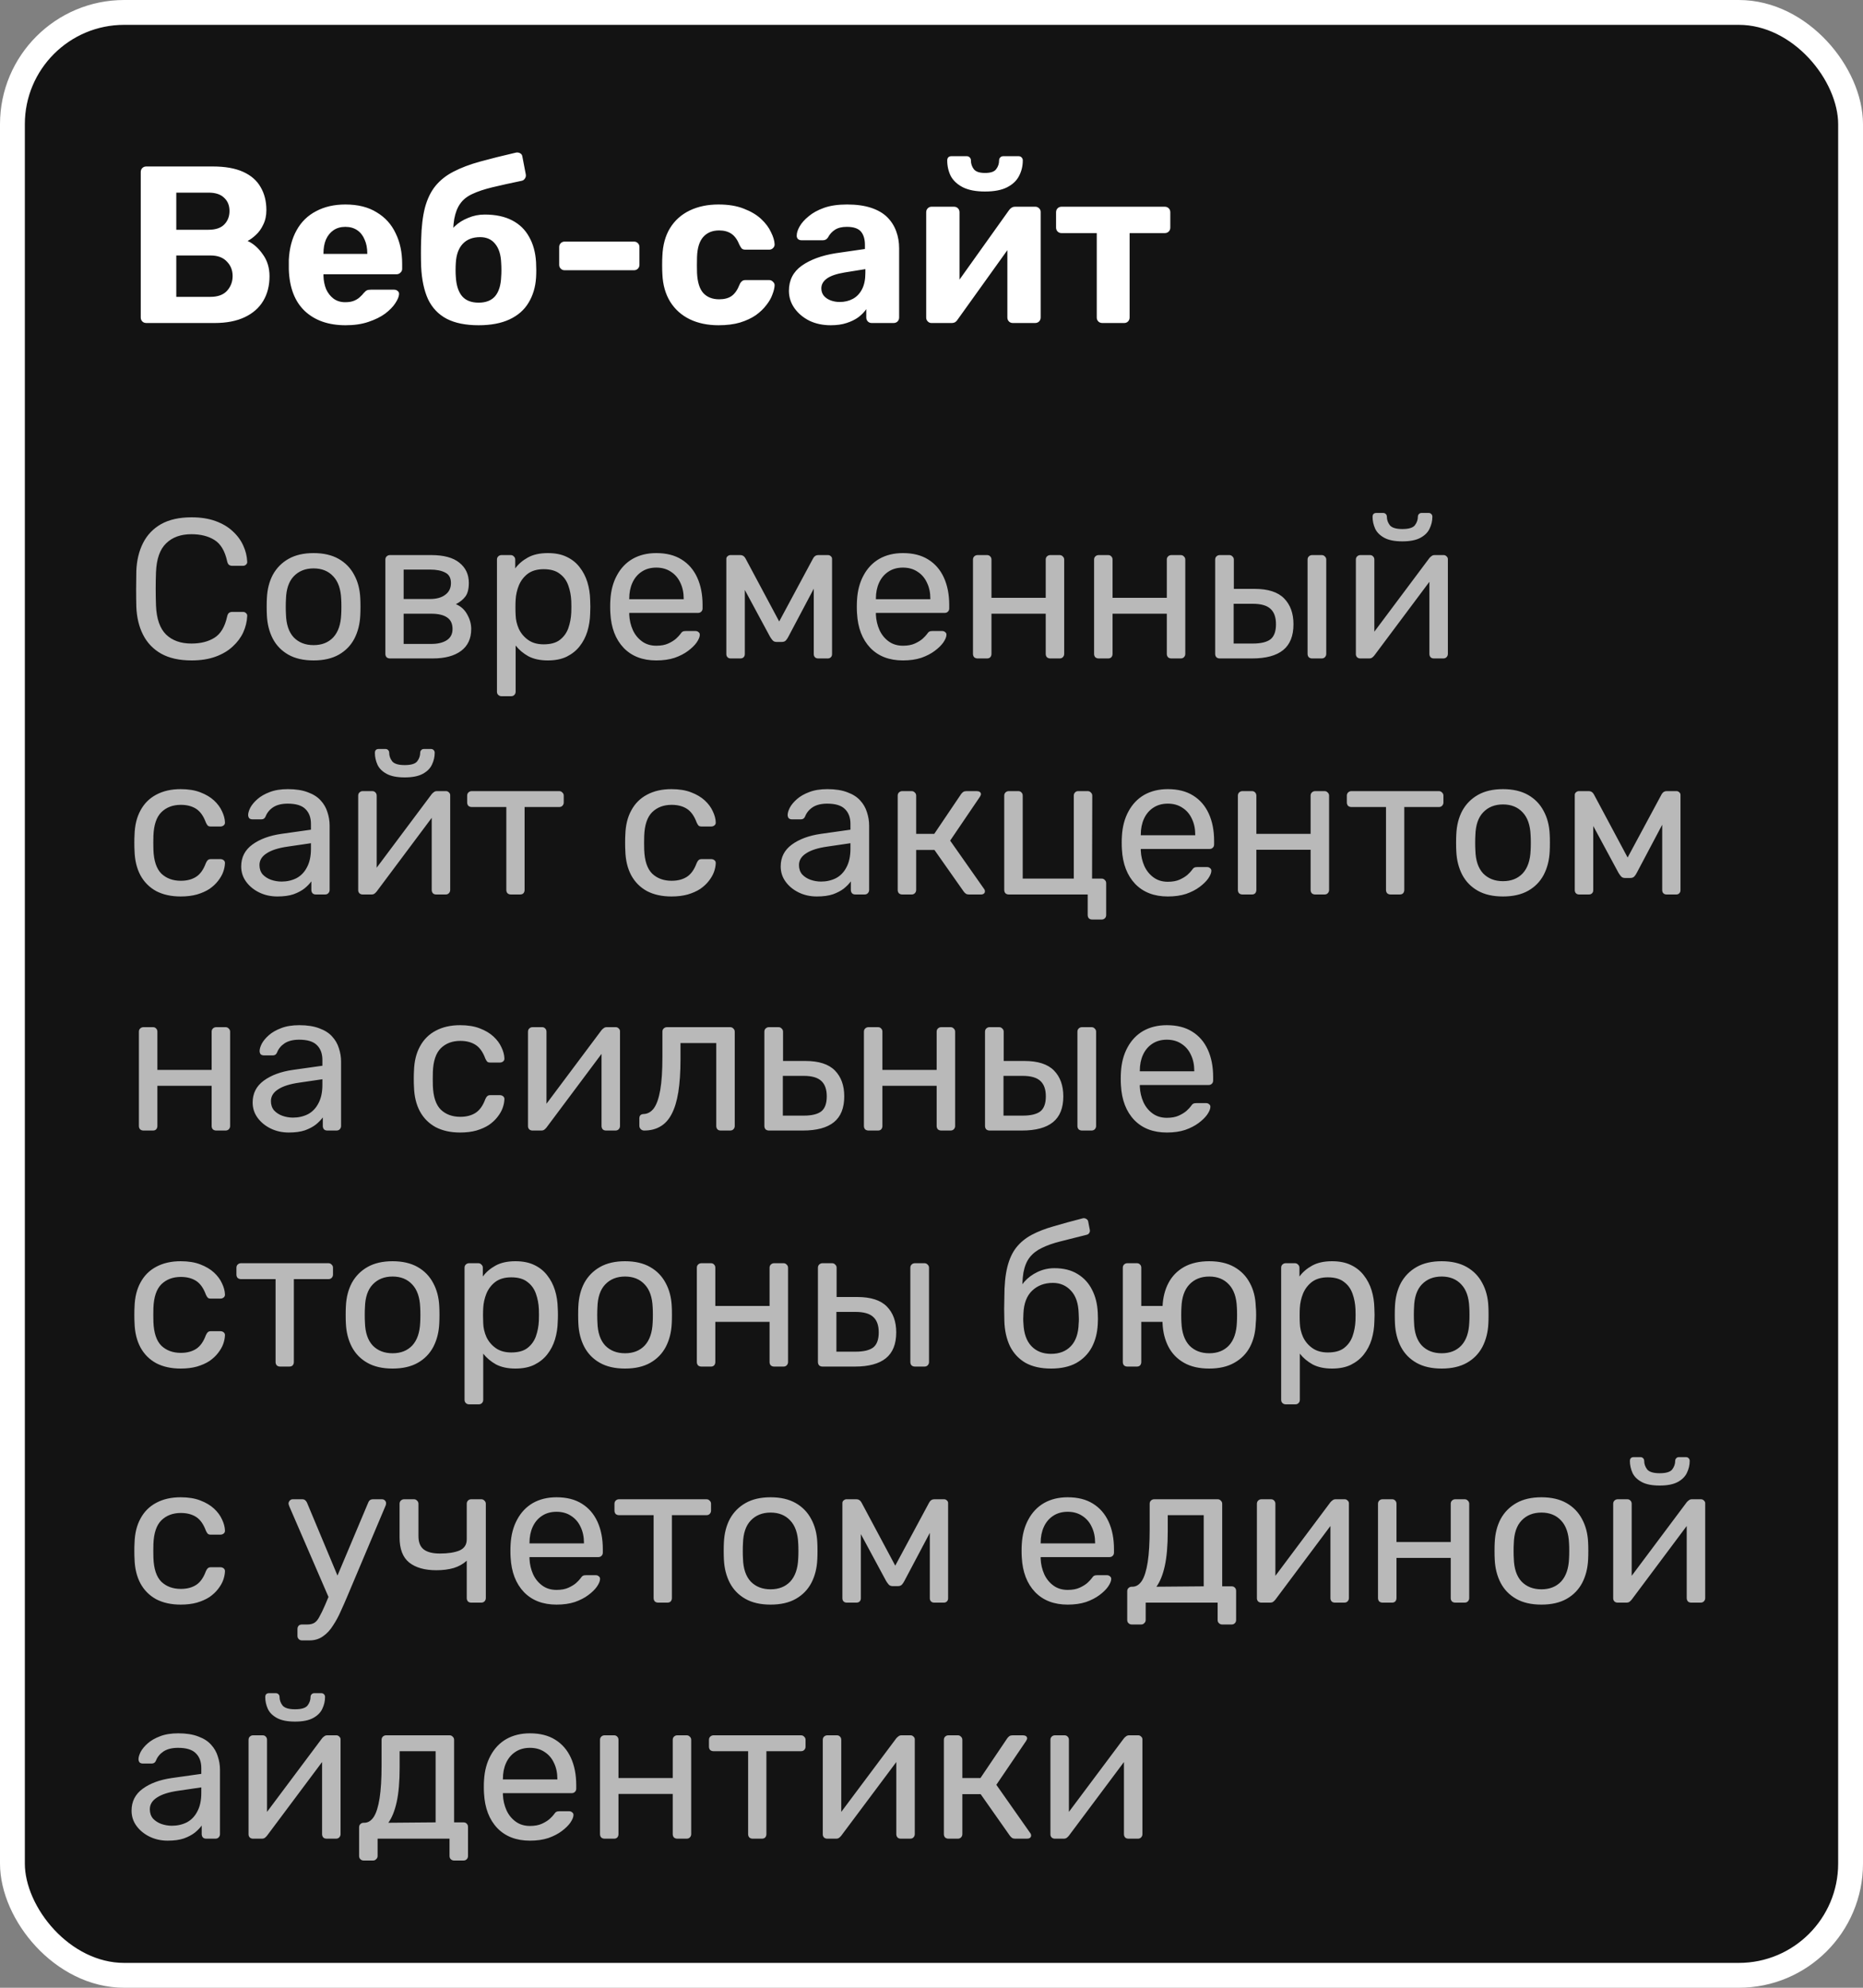
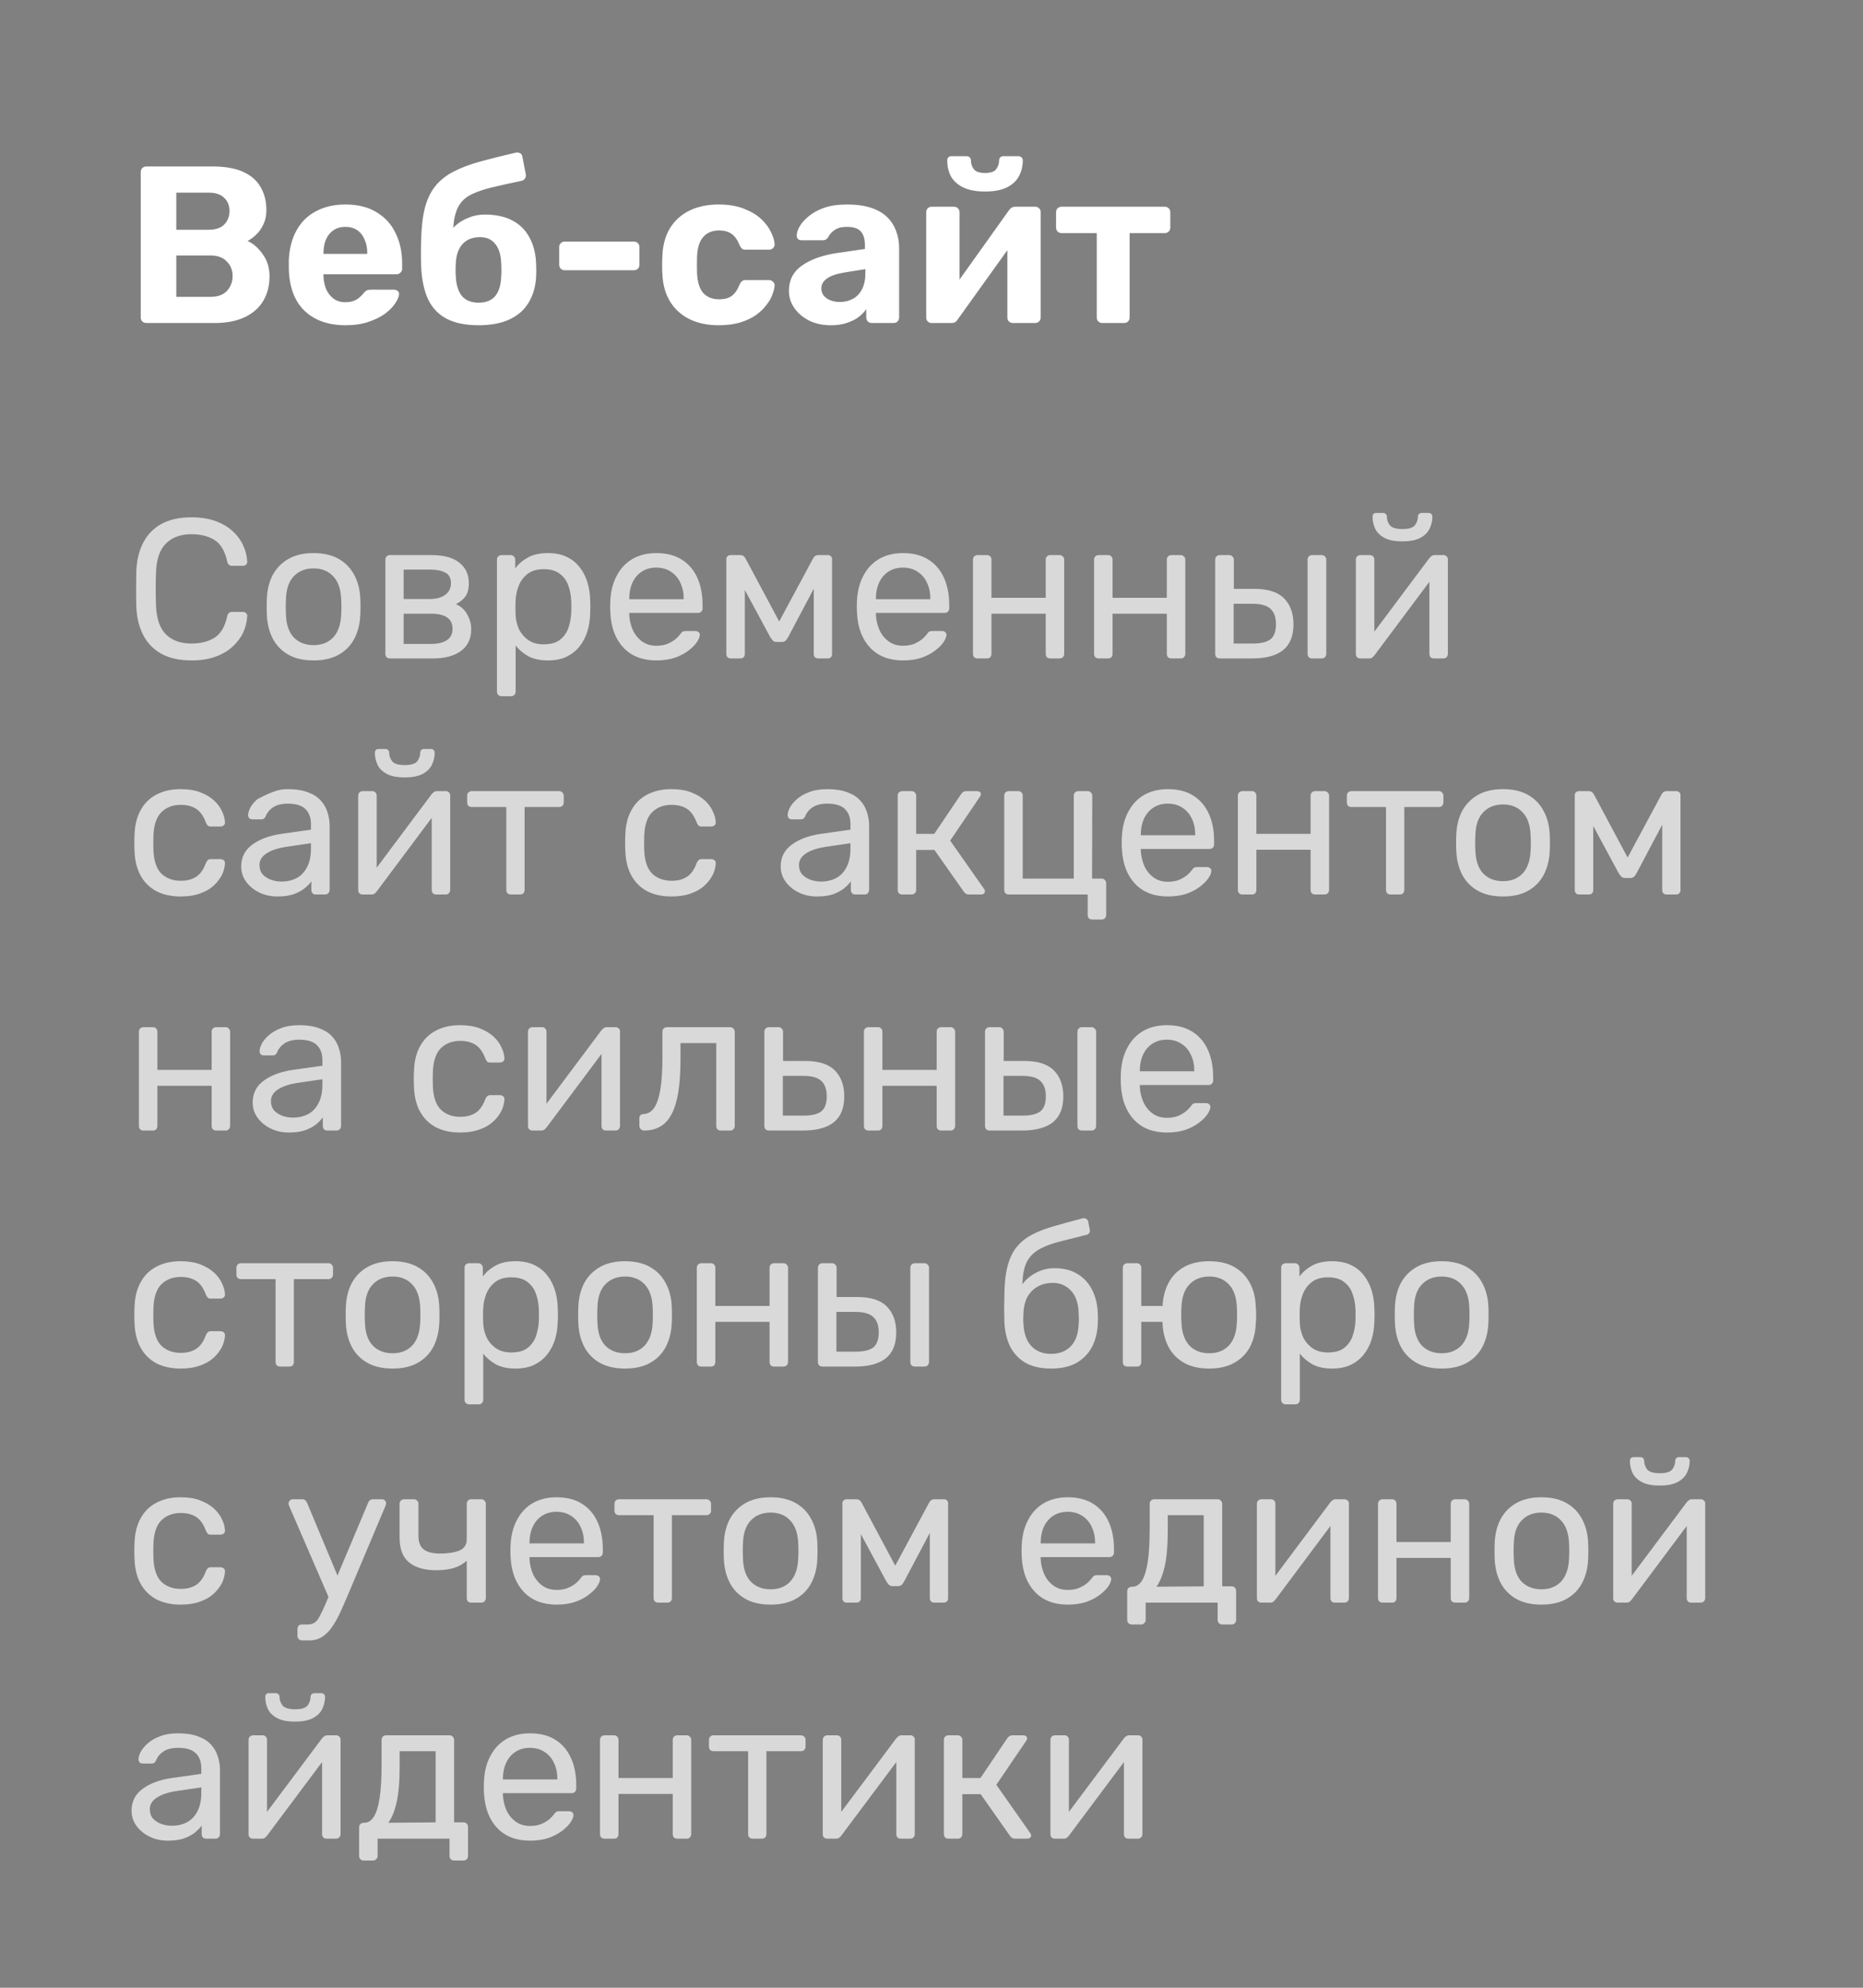
<svg xmlns="http://www.w3.org/2000/svg" width="150" height="160" viewBox="0 0 150 160" fill="none">
  <rect x="0" y="0" width="150" height="160" fill="#808080" stroke="none" />
-   <rect x="1" y="1" width="148" height="158" rx="9" fill="#131313" />
-   <rect x="1" y="1" width="148" height="158" rx="9" stroke="white" stroke-width="2" />
  <path d="M11.782 26C11.65 26 11.542 25.958 11.458 25.874C11.374 25.79 11.332 25.682 11.332 25.55V13.85C11.332 13.718 11.374 13.61 11.458 13.526C11.542 13.442 11.65 13.4 11.782 13.4H17.128C18.124 13.4 18.94 13.544 19.576 13.832C20.212 14.12 20.68 14.528 20.98 15.056C21.292 15.584 21.448 16.202 21.448 16.91C21.448 17.354 21.364 17.744 21.196 18.08C21.04 18.416 20.842 18.692 20.602 18.908C20.374 19.124 20.152 19.286 19.936 19.394C20.404 19.61 20.812 19.97 21.16 20.474C21.52 20.966 21.7 21.554 21.7 22.238C21.7 22.994 21.532 23.654 21.196 24.218C20.86 24.782 20.362 25.22 19.702 25.532C19.042 25.844 18.238 26 17.29 26H11.782ZM14.194 23.894H16.948C17.536 23.894 17.98 23.732 18.28 23.408C18.58 23.072 18.73 22.676 18.73 22.22C18.73 21.752 18.574 21.362 18.262 21.05C17.962 20.726 17.524 20.564 16.948 20.564H14.194V23.894ZM14.194 18.494H16.786C17.35 18.494 17.77 18.356 18.046 18.08C18.334 17.792 18.478 17.426 18.478 16.982C18.478 16.538 18.334 16.184 18.046 15.92C17.77 15.644 17.35 15.506 16.786 15.506H14.194V18.494ZM27.826 26.18C26.446 26.18 25.348 25.796 24.532 25.028C23.728 24.26 23.302 23.144 23.254 21.68C23.254 21.584 23.254 21.458 23.254 21.302C23.254 21.134 23.254 21.002 23.254 20.906C23.302 19.982 23.512 19.19 23.884 18.53C24.256 17.858 24.778 17.348 25.45 17C26.122 16.64 26.908 16.46 27.808 16.46C28.816 16.46 29.656 16.67 30.328 17.09C31.012 17.498 31.522 18.062 31.858 18.782C32.206 19.49 32.38 20.306 32.38 21.23V21.644C32.38 21.764 32.332 21.866 32.236 21.95C32.152 22.034 32.05 22.076 31.93 22.076H26.044C26.044 22.088 26.044 22.112 26.044 22.148C26.044 22.172 26.044 22.196 26.044 22.22C26.056 22.604 26.128 22.958 26.26 23.282C26.404 23.594 26.602 23.846 26.854 24.038C27.118 24.23 27.43 24.326 27.79 24.326C28.09 24.326 28.336 24.284 28.528 24.2C28.72 24.116 28.876 24.014 28.996 23.894C29.128 23.774 29.224 23.672 29.284 23.588C29.392 23.468 29.476 23.396 29.536 23.372C29.608 23.336 29.716 23.318 29.86 23.318H31.732C31.852 23.318 31.948 23.354 32.02 23.426C32.104 23.486 32.14 23.576 32.128 23.696C32.116 23.888 32.014 24.128 31.822 24.416C31.642 24.692 31.372 24.968 31.012 25.244C30.652 25.508 30.202 25.73 29.662 25.91C29.134 26.09 28.522 26.18 27.826 26.18ZM26.044 20.438H29.572V20.402C29.572 19.97 29.5 19.598 29.356 19.286C29.224 18.962 29.026 18.71 28.762 18.53C28.498 18.35 28.18 18.26 27.808 18.26C27.436 18.26 27.118 18.35 26.854 18.53C26.59 18.71 26.386 18.962 26.242 19.286C26.11 19.598 26.044 19.97 26.044 20.402V20.438ZM38.535 26.18C37.491 26.18 36.633 26.006 35.961 25.658C35.301 25.31 34.803 24.788 34.467 24.092C34.143 23.384 33.957 22.508 33.909 21.464C33.897 21.116 33.891 20.756 33.891 20.384C33.891 20.012 33.897 19.652 33.909 19.304C33.933 18.272 34.035 17.408 34.215 16.712C34.407 16.004 34.689 15.422 35.061 14.966C35.445 14.498 35.931 14.114 36.519 13.814C37.119 13.502 37.833 13.232 38.661 13.004C39.489 12.776 40.449 12.536 41.541 12.284C41.661 12.26 41.775 12.278 41.883 12.338C41.991 12.398 42.051 12.494 42.063 12.626L42.333 14.03C42.357 14.162 42.333 14.276 42.261 14.372C42.201 14.468 42.117 14.528 42.009 14.552C41.085 14.744 40.299 14.918 39.651 15.074C39.003 15.23 38.463 15.41 38.031 15.614C37.611 15.806 37.287 16.064 37.059 16.388C36.831 16.7 36.669 17.114 36.573 17.63C36.489 18.134 36.459 18.776 36.483 19.556L36.069 19.142C36.153 18.794 36.339 18.482 36.627 18.206C36.915 17.93 37.269 17.708 37.689 17.54C38.109 17.36 38.553 17.27 39.021 17.27C39.897 17.27 40.635 17.426 41.235 17.738C41.835 18.05 42.291 18.494 42.603 19.07C42.927 19.634 43.113 20.312 43.161 21.104C43.185 21.548 43.185 21.962 43.161 22.346C43.113 23.114 42.909 23.792 42.549 24.38C42.201 24.956 41.691 25.4 41.019 25.712C40.347 26.024 39.519 26.18 38.535 26.18ZM38.535 24.362C39.123 24.362 39.567 24.188 39.867 23.84C40.167 23.48 40.329 22.952 40.353 22.256C40.365 22.124 40.371 21.956 40.371 21.752C40.371 21.536 40.365 21.344 40.353 21.176C40.329 20.504 40.167 19.988 39.867 19.628C39.579 19.268 39.177 19.088 38.661 19.088C38.061 19.088 37.593 19.268 37.257 19.628C36.921 19.988 36.735 20.504 36.699 21.176C36.687 21.344 36.681 21.536 36.681 21.752C36.681 21.956 36.687 22.124 36.699 22.256C36.735 22.952 36.903 23.48 37.203 23.84C37.503 24.188 37.947 24.362 38.535 24.362ZM45.455 21.752C45.335 21.752 45.233 21.71 45.149 21.626C45.065 21.542 45.023 21.44 45.023 21.32V19.88C45.023 19.76 45.065 19.658 45.149 19.574C45.233 19.49 45.335 19.448 45.455 19.448H51.053C51.173 19.448 51.275 19.49 51.359 19.574C51.443 19.658 51.485 19.76 51.485 19.88V21.32C51.485 21.44 51.443 21.542 51.359 21.626C51.275 21.71 51.173 21.752 51.053 21.752H45.455ZM57.849 26.18C56.973 26.18 56.199 26.018 55.527 25.694C54.867 25.37 54.345 24.902 53.961 24.29C53.577 23.666 53.367 22.922 53.331 22.058C53.319 21.866 53.313 21.626 53.313 21.338C53.313 21.038 53.319 20.792 53.331 20.6C53.367 19.724 53.571 18.98 53.943 18.368C54.327 17.744 54.855 17.27 55.527 16.946C56.199 16.622 56.973 16.46 57.849 16.46C58.653 16.46 59.337 16.574 59.901 16.802C60.465 17.018 60.927 17.294 61.287 17.63C61.647 17.966 61.911 18.32 62.079 18.692C62.259 19.052 62.355 19.37 62.367 19.646C62.379 19.766 62.337 19.874 62.241 19.97C62.157 20.054 62.055 20.096 61.935 20.096H60.009C59.889 20.096 59.793 20.066 59.721 20.006C59.661 19.934 59.601 19.838 59.541 19.718C59.373 19.298 59.157 18.998 58.893 18.818C58.629 18.638 58.299 18.548 57.903 18.548C57.363 18.548 56.937 18.722 56.625 19.07C56.313 19.418 56.145 19.958 56.121 20.69C56.109 21.158 56.109 21.584 56.121 21.968C56.157 22.712 56.325 23.252 56.625 23.588C56.937 23.924 57.363 24.092 57.903 24.092C58.323 24.092 58.659 24.002 58.911 23.822C59.163 23.642 59.373 23.342 59.541 22.922C59.589 22.802 59.649 22.712 59.721 22.652C59.793 22.58 59.889 22.544 60.009 22.544H61.935C62.055 22.544 62.157 22.592 62.241 22.688C62.337 22.772 62.379 22.874 62.367 22.994C62.355 23.198 62.295 23.438 62.187 23.714C62.091 23.99 61.929 24.272 61.701 24.56C61.485 24.848 61.203 25.118 60.855 25.37C60.507 25.61 60.081 25.808 59.577 25.964C59.085 26.108 58.509 26.18 57.849 26.18ZM66.886 26.18C66.25 26.18 65.68 26.06 65.176 25.82C64.672 25.568 64.27 25.232 63.97 24.812C63.67 24.392 63.52 23.924 63.52 23.408C63.52 22.556 63.862 21.884 64.546 21.392C65.242 20.9 66.154 20.564 67.282 20.384L69.64 20.042V19.718C69.64 19.25 69.532 18.89 69.316 18.638C69.1 18.386 68.722 18.26 68.182 18.26C67.786 18.26 67.468 18.338 67.228 18.494C66.988 18.65 66.802 18.854 66.67 19.106C66.574 19.262 66.436 19.34 66.256 19.34H64.546C64.414 19.34 64.312 19.304 64.24 19.232C64.168 19.148 64.138 19.052 64.15 18.944C64.15 18.74 64.228 18.5 64.384 18.224C64.54 17.948 64.78 17.678 65.104 17.414C65.428 17.138 65.842 16.91 66.346 16.73C66.85 16.55 67.468 16.46 68.2 16.46C68.956 16.46 69.604 16.55 70.144 16.73C70.684 16.91 71.116 17.162 71.44 17.486C71.764 17.81 72.004 18.188 72.16 18.62C72.316 19.04 72.394 19.496 72.394 19.988V25.55C72.394 25.682 72.352 25.79 72.268 25.874C72.184 25.958 72.076 26 71.944 26H70.18C70.06 26 69.958 25.958 69.874 25.874C69.79 25.79 69.748 25.682 69.748 25.55V24.884C69.592 25.112 69.382 25.328 69.118 25.532C68.854 25.724 68.536 25.88 68.164 26C67.804 26.12 67.378 26.18 66.886 26.18ZM67.606 24.308C68.002 24.308 68.356 24.224 68.668 24.056C68.98 23.888 69.226 23.63 69.406 23.282C69.586 22.934 69.676 22.496 69.676 21.968V21.662L68.002 21.932C67.354 22.04 66.88 22.202 66.58 22.418C66.28 22.634 66.13 22.898 66.13 23.21C66.13 23.438 66.196 23.636 66.328 23.804C66.472 23.972 66.658 24.098 66.886 24.182C67.114 24.266 67.354 24.308 67.606 24.308ZM74.987 26C74.879 26 74.784 25.958 74.7 25.874C74.615 25.79 74.573 25.688 74.573 25.568V17.09C74.573 16.958 74.615 16.85 74.7 16.766C74.784 16.682 74.885 16.64 75.005 16.64H76.805C76.938 16.64 77.046 16.682 77.129 16.766C77.213 16.85 77.255 16.958 77.255 17.09V23.93L76.535 23.516L81.234 16.928C81.293 16.844 81.359 16.778 81.431 16.73C81.516 16.67 81.618 16.64 81.737 16.64H83.358C83.478 16.64 83.579 16.682 83.663 16.766C83.748 16.85 83.79 16.946 83.79 17.054V25.55C83.79 25.682 83.748 25.79 83.663 25.874C83.579 25.958 83.472 26 83.34 26H81.54C81.419 26 81.317 25.958 81.234 25.874C81.15 25.79 81.108 25.682 81.108 25.55V18.98L81.846 19.106L77.112 25.712C77.064 25.796 76.998 25.868 76.913 25.928C76.829 25.976 76.734 26 76.626 26H74.987ZM79.308 15.416C78.576 15.416 77.981 15.302 77.525 15.074C77.082 14.846 76.757 14.546 76.553 14.174C76.362 13.79 76.266 13.37 76.266 12.914C76.266 12.818 76.29 12.74 76.338 12.68C76.397 12.608 76.487 12.572 76.608 12.572H77.832C77.939 12.572 78.023 12.608 78.084 12.68C78.144 12.74 78.174 12.818 78.174 12.914C78.174 13.178 78.251 13.412 78.407 13.616C78.564 13.82 78.864 13.922 79.308 13.922C79.763 13.922 80.064 13.82 80.207 13.616C80.364 13.412 80.442 13.178 80.442 12.914C80.442 12.818 80.472 12.74 80.531 12.68C80.591 12.608 80.675 12.572 80.784 12.572H82.007C82.115 12.572 82.2 12.608 82.26 12.68C82.32 12.74 82.35 12.818 82.35 12.914C82.35 13.37 82.248 13.79 82.043 14.174C81.852 14.546 81.534 14.846 81.09 15.074C80.645 15.302 80.052 15.416 79.308 15.416ZM88.755 26C88.623 26 88.515 25.958 88.431 25.874C88.347 25.79 88.305 25.682 88.305 25.55V18.764H85.479C85.347 18.764 85.239 18.722 85.155 18.638C85.071 18.554 85.029 18.446 85.029 18.314V17.09C85.029 16.958 85.071 16.85 85.155 16.766C85.239 16.682 85.347 16.64 85.479 16.64H93.777C93.909 16.64 94.017 16.682 94.101 16.766C94.185 16.85 94.227 16.958 94.227 17.09V18.314C94.227 18.446 94.185 18.554 94.101 18.638C94.017 18.722 93.909 18.764 93.777 18.764H90.951V25.55C90.951 25.682 90.909 25.79 90.825 25.874C90.741 25.958 90.639 26 90.519 26H88.755Z" fill="white" />
-   <path d="M15.424 53.16C14.443 53.16 13.627 52.979 12.976 52.616C12.336 52.253 11.851 51.747 11.52 51.096C11.189 50.445 11.008 49.688 10.976 48.824C10.965 48.387 10.96 47.917 10.96 47.416C10.96 46.915 10.965 46.435 10.976 45.976C11.008 45.112 11.189 44.355 11.52 43.704C11.851 43.053 12.336 42.547 12.976 42.184C13.627 41.821 14.443 41.64 15.424 41.64C16.16 41.64 16.805 41.741 17.36 41.944C17.915 42.147 18.373 42.419 18.736 42.76C19.109 43.101 19.392 43.485 19.584 43.912C19.776 44.328 19.883 44.76 19.904 45.208C19.915 45.304 19.883 45.384 19.808 45.448C19.744 45.512 19.664 45.544 19.568 45.544H18.688C18.592 45.544 18.507 45.517 18.432 45.464C18.368 45.411 18.32 45.315 18.288 45.176C18.107 44.344 17.765 43.773 17.264 43.464C16.773 43.155 16.155 43 15.408 43C14.555 43 13.877 43.245 13.376 43.736C12.875 44.216 12.603 44.989 12.56 46.056C12.528 46.931 12.528 47.827 12.56 48.744C12.603 49.811 12.875 50.589 13.376 51.08C13.877 51.56 14.555 51.8 15.408 51.8C16.155 51.8 16.773 51.645 17.264 51.336C17.765 51.027 18.107 50.456 18.288 49.624C18.32 49.485 18.368 49.389 18.432 49.336C18.507 49.283 18.592 49.256 18.688 49.256H19.568C19.664 49.256 19.744 49.288 19.808 49.352C19.883 49.416 19.915 49.496 19.904 49.592C19.883 50.04 19.776 50.477 19.584 50.904C19.392 51.32 19.109 51.699 18.736 52.04C18.373 52.381 17.915 52.653 17.36 52.856C16.805 53.059 16.16 53.16 15.424 53.16ZM25.248 53.16C24.438 53.16 23.76 53.005 23.216 52.696C22.672 52.387 22.256 51.96 21.968 51.416C21.68 50.861 21.52 50.232 21.488 49.528C21.478 49.347 21.472 49.117 21.472 48.84C21.472 48.552 21.478 48.323 21.488 48.152C21.52 47.437 21.68 46.808 21.968 46.264C22.267 45.72 22.688 45.293 23.232 44.984C23.776 44.675 24.448 44.52 25.248 44.52C26.048 44.52 26.72 44.675 27.264 44.984C27.808 45.293 28.224 45.72 28.512 46.264C28.811 46.808 28.976 47.437 29.008 48.152C29.019 48.323 29.024 48.552 29.024 48.84C29.024 49.117 29.019 49.347 29.008 49.528C28.976 50.232 28.816 50.861 28.528 51.416C28.24 51.96 27.824 52.387 27.28 52.696C26.736 53.005 26.059 53.16 25.248 53.16ZM25.248 51.928C25.91 51.928 26.438 51.72 26.832 51.304C27.227 50.877 27.44 50.259 27.472 49.448C27.483 49.288 27.488 49.085 27.488 48.84C27.488 48.595 27.483 48.392 27.472 48.232C27.44 47.421 27.227 46.808 26.832 46.392C26.438 45.965 25.91 45.752 25.248 45.752C24.587 45.752 24.054 45.965 23.648 46.392C23.254 46.808 23.046 47.421 23.024 48.232C23.014 48.392 23.008 48.595 23.008 48.84C23.008 49.085 23.014 49.288 23.024 49.448C23.046 50.259 23.254 50.877 23.648 51.304C24.054 51.72 24.587 51.928 25.248 51.928ZM31.396 53C31.289 53 31.198 52.968 31.124 52.904C31.06 52.829 31.028 52.739 31.028 52.632V45.048C31.028 44.941 31.06 44.856 31.124 44.792C31.198 44.717 31.289 44.68 31.396 44.68H34.724C35.726 44.68 36.478 44.883 36.98 45.288C37.492 45.693 37.748 46.237 37.748 46.92C37.748 47.4 37.657 47.763 37.476 48.008C37.294 48.253 37.038 48.461 36.708 48.632C37.113 48.803 37.417 49.08 37.62 49.464C37.833 49.837 37.94 50.227 37.94 50.632C37.94 51.4 37.668 51.987 37.124 52.392C36.58 52.797 35.822 53 34.852 53H31.396ZM32.5 51.832H34.724C35.236 51.832 35.646 51.736 35.956 51.544C36.276 51.341 36.436 51.037 36.436 50.632C36.436 50.205 36.292 49.896 36.004 49.704C35.716 49.501 35.289 49.4 34.724 49.4H32.5V51.832ZM32.5 48.216H34.628C35.14 48.216 35.545 48.104 35.844 47.88C36.153 47.656 36.308 47.341 36.308 46.936C36.308 46.52 36.153 46.237 35.844 46.088C35.545 45.928 35.14 45.848 34.628 45.848H32.5V48.216ZM40.38 56.04C40.274 56.04 40.183 56.003 40.108 55.928C40.044 55.864 40.013 55.779 40.013 55.672V45.048C40.013 44.941 40.044 44.856 40.108 44.792C40.183 44.717 40.274 44.68 40.38 44.68H41.117C41.223 44.68 41.309 44.717 41.373 44.792C41.447 44.856 41.484 44.941 41.484 45.048V45.752C41.74 45.4 42.082 45.107 42.508 44.872C42.935 44.637 43.468 44.52 44.108 44.52C44.706 44.52 45.212 44.621 45.629 44.824C46.055 45.027 46.402 45.304 46.669 45.656C46.946 46.008 47.154 46.408 47.292 46.856C47.431 47.304 47.506 47.784 47.517 48.296C47.527 48.467 47.532 48.648 47.532 48.84C47.532 49.032 47.527 49.213 47.517 49.384C47.506 49.885 47.431 50.365 47.292 50.824C47.154 51.272 46.946 51.672 46.669 52.024C46.402 52.365 46.055 52.643 45.629 52.856C45.212 53.059 44.706 53.16 44.108 53.16C43.49 53.16 42.967 53.048 42.541 52.824C42.124 52.589 41.783 52.301 41.517 51.96V55.672C41.517 55.779 41.484 55.864 41.42 55.928C41.356 56.003 41.266 56.04 41.148 56.04H40.38ZM43.773 51.864C44.327 51.864 44.759 51.747 45.069 51.512C45.389 51.267 45.618 50.952 45.757 50.568C45.895 50.173 45.975 49.752 45.996 49.304C46.007 48.995 46.007 48.685 45.996 48.376C45.975 47.928 45.895 47.512 45.757 47.128C45.618 46.733 45.389 46.419 45.069 46.184C44.759 45.939 44.327 45.816 43.773 45.816C43.25 45.816 42.823 45.939 42.492 46.184C42.172 46.429 41.932 46.744 41.773 47.128C41.623 47.501 41.538 47.885 41.517 48.28C41.506 48.451 41.501 48.653 41.501 48.888C41.501 49.123 41.506 49.331 41.517 49.512C41.527 49.885 41.612 50.253 41.773 50.616C41.943 50.979 42.194 51.277 42.525 51.512C42.855 51.747 43.271 51.864 43.773 51.864ZM52.84 53.16C51.741 53.16 50.866 52.824 50.216 52.152C49.565 51.469 49.208 50.541 49.144 49.368C49.133 49.229 49.128 49.053 49.128 48.84C49.128 48.616 49.133 48.435 49.144 48.296C49.186 47.539 49.362 46.877 49.672 46.312C49.981 45.736 50.402 45.293 50.936 44.984C51.48 44.675 52.114 44.52 52.84 44.52C53.65 44.52 54.328 44.691 54.872 45.032C55.426 45.373 55.848 45.859 56.136 46.488C56.424 47.117 56.568 47.853 56.568 48.696V48.968C56.568 49.085 56.53 49.176 56.456 49.24C56.392 49.304 56.306 49.336 56.2 49.336H50.664C50.664 49.347 50.664 49.368 50.664 49.4C50.664 49.432 50.664 49.459 50.664 49.48C50.685 49.917 50.781 50.328 50.952 50.712C51.122 51.085 51.368 51.389 51.688 51.624C52.008 51.859 52.392 51.976 52.84 51.976C53.224 51.976 53.544 51.917 53.8 51.8C54.056 51.683 54.264 51.555 54.424 51.416C54.584 51.267 54.69 51.155 54.744 51.08C54.84 50.941 54.914 50.861 54.968 50.84C55.021 50.808 55.106 50.792 55.224 50.792H55.992C56.098 50.792 56.184 50.824 56.248 50.888C56.322 50.941 56.354 51.021 56.344 51.128C56.333 51.288 56.248 51.485 56.088 51.72C55.928 51.944 55.698 52.168 55.4 52.392C55.101 52.616 54.738 52.803 54.312 52.952C53.885 53.091 53.394 53.16 52.84 53.16ZM50.664 48.232H55.048V48.184C55.048 47.704 54.957 47.277 54.776 46.904C54.605 46.531 54.354 46.237 54.024 46.024C53.693 45.8 53.298 45.688 52.84 45.688C52.381 45.688 51.986 45.8 51.656 46.024C51.336 46.237 51.09 46.531 50.92 46.904C50.749 47.277 50.664 47.704 50.664 48.184V48.232ZM58.833 53C58.726 53 58.641 52.968 58.577 52.904C58.513 52.84 58.481 52.755 58.481 52.648V44.984C58.481 44.899 58.513 44.829 58.577 44.776C58.651 44.712 58.726 44.68 58.801 44.68H59.617C59.788 44.68 59.921 44.765 60.017 44.936L62.737 50.024L65.473 44.936C65.569 44.765 65.702 44.68 65.873 44.68H66.673C66.758 44.68 66.833 44.712 66.897 44.776C66.961 44.829 66.993 44.899 66.993 44.984V52.648C66.993 52.755 66.961 52.84 66.897 52.904C66.833 52.968 66.753 53 66.657 53H65.873C65.766 53 65.681 52.968 65.617 52.904C65.553 52.84 65.521 52.755 65.521 52.648V46.264L66.081 46.328L63.473 51.256C63.419 51.363 63.355 51.459 63.281 51.544C63.206 51.629 63.094 51.672 62.945 51.672H62.529C62.39 51.672 62.283 51.629 62.209 51.544C62.134 51.459 62.065 51.363 62.001 51.256L59.473 46.568L59.969 46.52V52.648C59.969 52.755 59.937 52.84 59.873 52.904C59.809 52.968 59.724 53 59.617 53H58.833ZM72.699 53.16C71.6 53.16 70.726 52.824 70.075 52.152C69.424 51.469 69.067 50.541 69.003 49.368C68.993 49.229 68.987 49.053 68.987 48.84C68.987 48.616 68.993 48.435 69.003 48.296C69.046 47.539 69.222 46.877 69.531 46.312C69.841 45.736 70.262 45.293 70.795 44.984C71.339 44.675 71.974 44.52 72.699 44.52C73.51 44.52 74.187 44.691 74.731 45.032C75.286 45.373 75.707 45.859 75.995 46.488C76.283 47.117 76.427 47.853 76.427 48.696V48.968C76.427 49.085 76.39 49.176 76.315 49.24C76.251 49.304 76.166 49.336 76.059 49.336H70.523C70.523 49.347 70.523 49.368 70.523 49.4C70.523 49.432 70.523 49.459 70.523 49.48C70.544 49.917 70.641 50.328 70.811 50.712C70.982 51.085 71.227 51.389 71.547 51.624C71.867 51.859 72.251 51.976 72.699 51.976C73.083 51.976 73.403 51.917 73.659 51.8C73.915 51.683 74.123 51.555 74.283 51.416C74.443 51.267 74.55 51.155 74.603 51.08C74.699 50.941 74.774 50.861 74.827 50.84C74.88 50.808 74.966 50.792 75.083 50.792H75.851C75.958 50.792 76.043 50.824 76.107 50.888C76.182 50.941 76.214 51.021 76.203 51.128C76.192 51.288 76.107 51.485 75.947 51.72C75.787 51.944 75.558 52.168 75.259 52.392C74.96 52.616 74.598 52.803 74.171 52.952C73.745 53.091 73.254 53.16 72.699 53.16ZM70.523 48.232H74.907V48.184C74.907 47.704 74.817 47.277 74.635 46.904C74.465 46.531 74.214 46.237 73.883 46.024C73.552 45.8 73.158 45.688 72.699 45.688C72.24 45.688 71.846 45.8 71.515 46.024C71.195 46.237 70.95 46.531 70.779 46.904C70.609 47.277 70.523 47.704 70.523 48.184V48.232ZM78.708 53C78.602 53 78.511 52.968 78.436 52.904C78.372 52.829 78.34 52.739 78.34 52.632V45.048C78.34 44.941 78.372 44.856 78.436 44.792C78.511 44.717 78.602 44.68 78.708 44.68H79.476C79.583 44.68 79.668 44.717 79.732 44.792C79.796 44.856 79.828 44.941 79.828 45.048V48.12H84.196V45.048C84.196 44.941 84.228 44.856 84.292 44.792C84.367 44.717 84.458 44.68 84.564 44.68H85.316C85.423 44.68 85.508 44.717 85.572 44.792C85.647 44.856 85.684 44.941 85.684 45.048V52.632C85.684 52.739 85.647 52.829 85.572 52.904C85.508 52.968 85.423 53 85.316 53H84.564C84.458 53 84.367 52.968 84.292 52.904C84.228 52.829 84.196 52.739 84.196 52.632V49.4H79.828V52.632C79.828 52.739 79.796 52.829 79.732 52.904C79.668 52.968 79.583 53 79.476 53H78.708ZM88.458 53C88.352 53 88.261 52.968 88.186 52.904C88.122 52.829 88.09 52.739 88.09 52.632V45.048C88.09 44.941 88.122 44.856 88.186 44.792C88.261 44.717 88.352 44.68 88.458 44.68H89.226C89.333 44.68 89.418 44.717 89.482 44.792C89.546 44.856 89.578 44.941 89.578 45.048V48.12H93.946V45.048C93.946 44.941 93.978 44.856 94.042 44.792C94.117 44.717 94.208 44.68 94.314 44.68H95.066C95.173 44.68 95.258 44.717 95.322 44.792C95.397 44.856 95.434 44.941 95.434 45.048V52.632C95.434 52.739 95.397 52.829 95.322 52.904C95.258 52.968 95.173 53 95.066 53H94.314C94.208 53 94.117 52.968 94.042 52.904C93.978 52.829 93.946 52.739 93.946 52.632V49.4H89.578V52.632C89.578 52.739 89.546 52.829 89.482 52.904C89.418 52.968 89.333 53 89.226 53H88.458ZM98.208 53C98.102 53 98.011 52.968 97.936 52.904C97.872 52.829 97.84 52.739 97.84 52.632V45.048C97.84 44.941 97.872 44.856 97.936 44.792C98.011 44.717 98.102 44.68 98.208 44.68H98.976C99.083 44.68 99.168 44.717 99.232 44.792C99.307 44.856 99.344 44.941 99.344 45.048V47.4H101.008C102.096 47.4 102.891 47.656 103.392 48.168C103.894 48.68 104.144 49.373 104.144 50.248C104.144 51.187 103.867 51.88 103.312 52.328C102.758 52.776 101.926 53 100.816 53H98.208ZM99.328 51.8H100.864C101.515 51.8 101.99 51.688 102.288 51.464C102.587 51.229 102.736 50.824 102.736 50.248C102.736 49.693 102.592 49.283 102.304 49.016C102.016 48.739 101.536 48.6 100.864 48.6H99.328V51.8ZM105.648 53C105.542 53 105.451 52.968 105.376 52.904C105.312 52.829 105.28 52.739 105.28 52.632V45.048C105.28 44.941 105.312 44.856 105.376 44.792C105.451 44.717 105.542 44.68 105.648 44.68H106.416C106.523 44.68 106.608 44.717 106.672 44.792C106.747 44.856 106.784 44.941 106.784 45.048V52.632C106.784 52.739 106.747 52.829 106.672 52.904C106.608 52.968 106.523 53 106.416 53H105.648ZM109.52 53C109.424 53 109.339 52.968 109.264 52.904C109.2 52.829 109.168 52.749 109.168 52.664V45.048C109.168 44.941 109.2 44.856 109.264 44.792C109.339 44.717 109.43 44.68 109.536 44.68H110.304C110.411 44.68 110.496 44.717 110.56 44.792C110.624 44.856 110.656 44.941 110.656 45.048V51.832L110.24 51.4L115.088 44.92C115.142 44.856 115.2 44.803 115.264 44.76C115.328 44.707 115.408 44.68 115.504 44.68H116.24C116.326 44.68 116.4 44.712 116.464 44.776C116.539 44.84 116.576 44.915 116.576 45V52.632C116.576 52.739 116.539 52.829 116.464 52.904C116.4 52.968 116.315 53 116.208 53H115.456C115.339 53 115.248 52.968 115.184 52.904C115.12 52.829 115.088 52.739 115.088 52.632V46.248L115.536 46.232L110.656 52.76C110.614 52.813 110.56 52.867 110.496 52.92C110.432 52.973 110.347 53 110.24 53H109.52ZM112.912 43.576C112.294 43.576 111.808 43.48 111.456 43.288C111.104 43.096 110.859 42.851 110.72 42.552C110.582 42.243 110.512 41.923 110.512 41.592C110.512 41.507 110.534 41.437 110.576 41.384C110.63 41.32 110.71 41.288 110.816 41.288H111.36C111.456 41.288 111.531 41.32 111.584 41.384C111.638 41.437 111.664 41.507 111.664 41.592C111.664 41.837 111.744 42.067 111.904 42.28C112.075 42.483 112.411 42.584 112.912 42.584C113.424 42.584 113.76 42.483 113.92 42.28C114.08 42.067 114.16 41.837 114.16 41.592C114.16 41.507 114.187 41.437 114.24 41.384C114.294 41.32 114.368 41.288 114.464 41.288H115.024C115.12 41.288 115.195 41.32 115.248 41.384C115.302 41.437 115.328 41.507 115.328 41.592C115.328 41.923 115.254 42.243 115.104 42.552C114.966 42.851 114.72 43.096 114.368 43.288C114.016 43.48 113.531 43.576 112.912 43.576ZM14.544 72.16C13.787 72.16 13.131 72.016 12.576 71.728C12.032 71.429 11.611 71.008 11.312 70.464C11.013 69.909 10.853 69.248 10.832 68.48C10.821 68.32 10.816 68.107 10.816 67.84C10.816 67.573 10.821 67.36 10.832 67.2C10.853 66.432 11.013 65.776 11.312 65.232C11.611 64.677 12.032 64.256 12.576 63.968C13.131 63.669 13.787 63.52 14.544 63.52C15.163 63.52 15.691 63.605 16.128 63.776C16.576 63.947 16.944 64.165 17.232 64.432C17.52 64.699 17.733 64.987 17.872 65.296C18.021 65.605 18.101 65.899 18.112 66.176C18.123 66.283 18.091 66.368 18.016 66.432C17.941 66.496 17.851 66.528 17.744 66.528H16.976C16.869 66.528 16.789 66.507 16.736 66.464C16.683 66.411 16.629 66.325 16.576 66.208C16.384 65.685 16.123 65.317 15.792 65.104C15.461 64.891 15.051 64.784 14.56 64.784C13.92 64.784 13.397 64.981 12.992 65.376C12.597 65.771 12.384 66.405 12.352 67.28C12.341 67.664 12.341 68.037 12.352 68.4C12.384 69.285 12.597 69.925 12.992 70.32C13.397 70.704 13.92 70.896 14.56 70.896C15.051 70.896 15.461 70.789 15.792 70.576C16.123 70.363 16.384 69.995 16.576 69.472C16.629 69.355 16.683 69.275 16.736 69.232C16.789 69.179 16.869 69.152 16.976 69.152H17.744C17.851 69.152 17.941 69.184 18.016 69.248C18.091 69.312 18.123 69.397 18.112 69.504C18.101 69.728 18.053 69.957 17.968 70.192C17.883 70.427 17.744 70.667 17.552 70.912C17.371 71.147 17.141 71.36 16.864 71.552C16.587 71.733 16.251 71.883 15.856 72C15.472 72.107 15.035 72.16 14.544 72.16ZM22.332 72.16C21.799 72.16 21.314 72.053 20.876 71.84C20.439 71.627 20.087 71.339 19.82 70.976C19.553 70.613 19.42 70.203 19.42 69.744C19.42 69.008 19.719 68.421 20.316 67.984C20.913 67.547 21.692 67.259 22.652 67.12L25.036 66.784V66.32C25.036 65.808 24.887 65.408 24.588 65.12C24.3 64.832 23.826 64.688 23.164 64.688C22.684 64.688 22.295 64.784 21.996 64.976C21.708 65.168 21.506 65.413 21.388 65.712C21.324 65.872 21.212 65.952 21.052 65.952H20.332C20.215 65.952 20.124 65.92 20.06 65.856C20.007 65.781 19.98 65.696 19.98 65.6C19.98 65.44 20.039 65.243 20.156 65.008C20.284 64.773 20.476 64.544 20.732 64.32C20.988 64.096 21.314 63.909 21.708 63.76C22.113 63.6 22.604 63.52 23.18 63.52C23.82 63.52 24.359 63.605 24.796 63.776C25.233 63.936 25.575 64.155 25.82 64.432C26.076 64.709 26.258 65.024 26.364 65.376C26.482 65.728 26.54 66.085 26.54 66.448V71.632C26.54 71.739 26.503 71.829 26.428 71.904C26.364 71.968 26.279 72 26.172 72H25.436C25.319 72 25.228 71.968 25.164 71.904C25.1 71.829 25.068 71.739 25.068 71.632V70.944C24.93 71.136 24.743 71.328 24.508 71.52C24.273 71.701 23.98 71.856 23.628 71.984C23.276 72.101 22.844 72.16 22.332 72.16ZM22.668 70.96C23.105 70.96 23.506 70.869 23.868 70.688C24.231 70.496 24.514 70.203 24.716 69.808C24.93 69.413 25.036 68.917 25.036 68.32V67.872L23.18 68.144C22.423 68.251 21.852 68.432 21.468 68.688C21.084 68.933 20.892 69.248 20.892 69.632C20.892 69.931 20.977 70.181 21.148 70.384C21.329 70.576 21.553 70.72 21.82 70.816C22.098 70.912 22.38 70.96 22.668 70.96ZM29.192 72C29.096 72 29.011 71.968 28.936 71.904C28.872 71.829 28.84 71.749 28.84 71.664V64.048C28.84 63.941 28.872 63.856 28.936 63.792C29.011 63.717 29.102 63.68 29.208 63.68H29.976C30.083 63.68 30.168 63.717 30.232 63.792C30.296 63.856 30.328 63.941 30.328 64.048V70.832L29.912 70.4L34.76 63.92C34.814 63.856 34.872 63.803 34.936 63.76C35 63.707 35.08 63.68 35.176 63.68H35.912C35.998 63.68 36.072 63.712 36.136 63.776C36.211 63.84 36.248 63.915 36.248 64V71.632C36.248 71.739 36.211 71.829 36.136 71.904C36.072 71.968 35.987 72 35.88 72H35.128C35.011 72 34.92 71.968 34.856 71.904C34.792 71.829 34.76 71.739 34.76 71.632V65.248L35.208 65.232L30.328 71.76C30.286 71.813 30.232 71.867 30.168 71.92C30.104 71.973 30.019 72 29.912 72H29.192ZM32.584 62.576C31.966 62.576 31.48 62.48 31.128 62.288C30.776 62.096 30.531 61.851 30.392 61.552C30.254 61.243 30.184 60.923 30.184 60.592C30.184 60.507 30.206 60.437 30.248 60.384C30.302 60.32 30.382 60.288 30.488 60.288H31.032C31.128 60.288 31.203 60.32 31.256 60.384C31.31 60.437 31.336 60.507 31.336 60.592C31.336 60.837 31.416 61.067 31.576 61.28C31.747 61.483 32.083 61.584 32.584 61.584C33.096 61.584 33.432 61.483 33.592 61.28C33.752 61.067 33.832 60.837 33.832 60.592C33.832 60.507 33.859 60.437 33.912 60.384C33.966 60.32 34.04 60.288 34.136 60.288H34.696C34.792 60.288 34.867 60.32 34.92 60.384C34.974 60.437 35 60.507 35 60.592C35 60.923 34.926 61.243 34.776 61.552C34.638 61.851 34.392 62.096 34.04 62.288C33.688 62.48 33.203 62.576 32.584 62.576ZM41.134 72C41.028 72 40.937 71.968 40.862 71.904C40.798 71.829 40.766 71.739 40.766 71.632V64.96H37.982C37.876 64.96 37.785 64.928 37.71 64.864C37.646 64.789 37.614 64.699 37.614 64.592V64.048C37.614 63.941 37.646 63.856 37.71 63.792C37.785 63.717 37.876 63.68 37.982 63.68H45.022C45.129 63.68 45.214 63.717 45.278 63.792C45.353 63.856 45.39 63.941 45.39 64.048V64.592C45.39 64.699 45.353 64.789 45.278 64.864C45.214 64.928 45.129 64.96 45.022 64.96H42.238V71.632C42.238 71.739 42.206 71.829 42.142 71.904C42.078 71.968 41.988 72 41.87 72H41.134ZM54.06 72.16C53.302 72.16 52.646 72.016 52.092 71.728C51.548 71.429 51.126 71.008 50.828 70.464C50.529 69.909 50.369 69.248 50.348 68.48C50.337 68.32 50.332 68.107 50.332 67.84C50.332 67.573 50.337 67.36 50.348 67.2C50.369 66.432 50.529 65.776 50.828 65.232C51.126 64.677 51.548 64.256 52.092 63.968C52.646 63.669 53.302 63.52 54.06 63.52C54.678 63.52 55.206 63.605 55.644 63.776C56.092 63.947 56.46 64.165 56.748 64.432C57.036 64.699 57.249 64.987 57.388 65.296C57.537 65.605 57.617 65.899 57.628 66.176C57.638 66.283 57.606 66.368 57.532 66.432C57.457 66.496 57.366 66.528 57.26 66.528H56.492C56.385 66.528 56.305 66.507 56.252 66.464C56.198 66.411 56.145 66.325 56.092 66.208C55.9 65.685 55.638 65.317 55.308 65.104C54.977 64.891 54.566 64.784 54.076 64.784C53.436 64.784 52.913 64.981 52.508 65.376C52.113 65.771 51.9 66.405 51.868 67.28C51.857 67.664 51.857 68.037 51.868 68.4C51.9 69.285 52.113 69.925 52.508 70.32C52.913 70.704 53.436 70.896 54.076 70.896C54.566 70.896 54.977 70.789 55.308 70.576C55.638 70.363 55.9 69.995 56.092 69.472C56.145 69.355 56.198 69.275 56.252 69.232C56.305 69.179 56.385 69.152 56.492 69.152H57.26C57.366 69.152 57.457 69.184 57.532 69.248C57.606 69.312 57.638 69.397 57.628 69.504C57.617 69.728 57.569 69.957 57.484 70.192C57.398 70.427 57.26 70.667 57.068 70.912C56.886 71.147 56.657 71.36 56.38 71.552C56.102 71.733 55.766 71.883 55.372 72C54.988 72.107 54.55 72.16 54.06 72.16ZM65.77 72.16C65.236 72.16 64.751 72.053 64.314 71.84C63.876 71.627 63.524 71.339 63.258 70.976C62.991 70.613 62.858 70.203 62.858 69.744C62.858 69.008 63.156 68.421 63.754 67.984C64.351 67.547 65.13 67.259 66.09 67.12L68.474 66.784V66.32C68.474 65.808 68.324 65.408 68.026 65.12C67.738 64.832 67.263 64.688 66.602 64.688C66.122 64.688 65.732 64.784 65.434 64.976C65.146 65.168 64.943 65.413 64.826 65.712C64.762 65.872 64.65 65.952 64.49 65.952H63.77C63.652 65.952 63.562 65.92 63.498 65.856C63.444 65.781 63.418 65.696 63.418 65.6C63.418 65.44 63.476 65.243 63.594 65.008C63.722 64.773 63.914 64.544 64.17 64.32C64.426 64.096 64.751 63.909 65.146 63.76C65.551 63.6 66.042 63.52 66.618 63.52C67.258 63.52 67.796 63.605 68.234 63.776C68.671 63.936 69.012 64.155 69.258 64.432C69.514 64.709 69.695 65.024 69.802 65.376C69.919 65.728 69.978 66.085 69.978 66.448V71.632C69.978 71.739 69.94 71.829 69.866 71.904C69.802 71.968 69.716 72 69.61 72H68.874C68.756 72 68.666 71.968 68.602 71.904C68.538 71.829 68.506 71.739 68.506 71.632V70.944C68.367 71.136 68.18 71.328 67.946 71.52C67.711 71.701 67.418 71.856 67.066 71.984C66.714 72.101 66.282 72.16 65.77 72.16ZM66.106 70.96C66.543 70.96 66.943 70.869 67.306 70.688C67.668 70.496 67.951 70.203 68.154 69.808C68.367 69.413 68.474 68.917 68.474 68.32V67.872L66.618 68.144C65.86 68.251 65.29 68.432 64.906 68.688C64.522 68.933 64.33 69.248 64.33 69.632C64.33 69.931 64.415 70.181 64.586 70.384C64.767 70.576 64.991 70.72 65.258 70.816C65.535 70.912 65.818 70.96 66.106 70.96ZM72.646 72C72.539 72 72.448 71.968 72.374 71.904C72.31 71.829 72.278 71.739 72.278 71.632V64.048C72.278 63.941 72.31 63.856 72.374 63.792C72.448 63.717 72.539 63.68 72.646 63.68H73.398C73.504 63.68 73.59 63.717 73.654 63.792C73.728 63.856 73.766 63.941 73.766 64.048V67.12H75.222L77.382 63.92C77.435 63.845 77.494 63.787 77.558 63.744C77.622 63.701 77.707 63.68 77.814 63.68H78.646C78.742 63.68 78.822 63.701 78.886 63.744C78.95 63.787 78.982 63.851 78.982 63.936C78.982 63.957 78.971 63.989 78.95 64.032C78.939 64.064 78.923 64.096 78.902 64.128L76.502 67.664L79.222 71.536C79.275 71.6 79.302 71.669 79.302 71.744C79.302 71.829 79.27 71.893 79.206 71.936C79.152 71.979 79.078 72 78.982 72H78.006C77.91 72 77.83 71.979 77.766 71.936C77.702 71.893 77.643 71.835 77.59 71.76L75.238 68.416H73.766V71.632C73.766 71.739 73.728 71.829 73.654 71.904C73.59 71.968 73.504 72 73.398 72H72.646ZM87.944 74.016C87.826 74.016 87.736 73.984 87.672 73.92C87.608 73.856 87.576 73.765 87.576 73.648V72H81.224C81.117 72 81.026 71.968 80.952 71.904C80.888 71.829 80.856 71.739 80.856 71.632V64.048C80.856 63.941 80.888 63.856 80.952 63.792C81.026 63.717 81.117 63.68 81.224 63.68H81.992C82.099 63.68 82.184 63.717 82.248 63.792C82.312 63.856 82.344 63.941 82.344 64.048V70.72H86.456V64.048C86.456 63.941 86.488 63.856 86.552 63.792C86.616 63.717 86.701 63.68 86.808 63.68H87.576C87.683 63.68 87.768 63.717 87.832 63.792C87.906 63.856 87.944 63.941 87.944 64.048L87.928 70.72H88.696C88.802 70.72 88.888 70.757 88.952 70.832C89.026 70.896 89.064 70.981 89.064 71.088V73.648C89.064 73.765 89.026 73.856 88.952 73.92C88.888 73.984 88.802 74.016 88.696 74.016H87.944ZM94.027 72.16C92.929 72.16 92.054 71.824 91.403 71.152C90.753 70.469 90.395 69.541 90.331 68.368C90.321 68.229 90.315 68.053 90.315 67.84C90.315 67.616 90.321 67.435 90.331 67.296C90.374 66.539 90.55 65.877 90.859 65.312C91.169 64.736 91.59 64.293 92.123 63.984C92.667 63.675 93.302 63.52 94.027 63.52C94.838 63.52 95.515 63.691 96.059 64.032C96.614 64.373 97.035 64.859 97.323 65.488C97.611 66.117 97.755 66.853 97.755 67.696V67.968C97.755 68.085 97.718 68.176 97.643 68.24C97.579 68.304 97.494 68.336 97.387 68.336H91.851C91.851 68.347 91.851 68.368 91.851 68.4C91.851 68.432 91.851 68.459 91.851 68.48C91.873 68.917 91.969 69.328 92.139 69.712C92.31 70.085 92.555 70.389 92.875 70.624C93.195 70.859 93.579 70.976 94.027 70.976C94.411 70.976 94.731 70.917 94.987 70.8C95.243 70.683 95.451 70.555 95.611 70.416C95.771 70.267 95.878 70.155 95.931 70.08C96.027 69.941 96.102 69.861 96.155 69.84C96.209 69.808 96.294 69.792 96.411 69.792H97.179C97.286 69.792 97.371 69.824 97.435 69.888C97.51 69.941 97.542 70.021 97.531 70.128C97.521 70.288 97.435 70.485 97.275 70.72C97.115 70.944 96.886 71.168 96.587 71.392C96.289 71.616 95.926 71.803 95.499 71.952C95.073 72.091 94.582 72.16 94.027 72.16ZM91.851 67.232H96.235V67.184C96.235 66.704 96.145 66.277 95.963 65.904C95.793 65.531 95.542 65.237 95.211 65.024C94.881 64.8 94.486 64.688 94.027 64.688C93.569 64.688 93.174 64.8 92.843 65.024C92.523 65.237 92.278 65.531 92.107 65.904C91.937 66.277 91.851 66.704 91.851 67.184V67.232ZM100.036 72C99.93 72 99.839 71.968 99.764 71.904C99.7 71.829 99.668 71.739 99.668 71.632V64.048C99.668 63.941 99.7 63.856 99.764 63.792C99.839 63.717 99.93 63.68 100.036 63.68H100.804C100.911 63.68 100.996 63.717 101.06 63.792C101.124 63.856 101.156 63.941 101.156 64.048V67.12H105.524V64.048C105.524 63.941 105.556 63.856 105.62 63.792C105.695 63.717 105.786 63.68 105.892 63.68H106.644C106.751 63.68 106.836 63.717 106.9 63.792C106.975 63.856 107.012 63.941 107.012 64.048V71.632C107.012 71.739 106.975 71.829 106.9 71.904C106.836 71.968 106.751 72 106.644 72H105.892C105.786 72 105.695 71.968 105.62 71.904C105.556 71.829 105.524 71.739 105.524 71.632V68.4H101.156V71.632C101.156 71.739 101.124 71.829 101.06 71.904C100.996 71.968 100.911 72 100.804 72H100.036ZM111.962 72C111.856 72 111.765 71.968 111.69 71.904C111.626 71.829 111.594 71.739 111.594 71.632V64.96H108.81C108.704 64.96 108.613 64.928 108.538 64.864C108.474 64.789 108.442 64.699 108.442 64.592V64.048C108.442 63.941 108.474 63.856 108.538 63.792C108.613 63.717 108.704 63.68 108.81 63.68H115.85C115.957 63.68 116.042 63.717 116.106 63.792C116.181 63.856 116.218 63.941 116.218 64.048V64.592C116.218 64.699 116.181 64.789 116.106 64.864C116.042 64.928 115.957 64.96 115.85 64.96H113.066V71.632C113.066 71.739 113.034 71.829 112.97 71.904C112.906 71.968 112.816 72 112.698 72H111.962ZM121.014 72.16C120.203 72.16 119.526 72.005 118.982 71.696C118.438 71.387 118.022 70.96 117.734 70.416C117.446 69.861 117.286 69.232 117.254 68.528C117.243 68.347 117.238 68.117 117.238 67.84C117.238 67.552 117.243 67.323 117.254 67.152C117.286 66.437 117.446 65.808 117.734 65.264C118.033 64.72 118.454 64.293 118.998 63.984C119.542 63.675 120.214 63.52 121.014 63.52C121.814 63.52 122.486 63.675 123.03 63.984C123.574 64.293 123.99 64.72 124.278 65.264C124.577 65.808 124.742 66.437 124.774 67.152C124.785 67.323 124.79 67.552 124.79 67.84C124.79 68.117 124.785 68.347 124.774 68.528C124.742 69.232 124.582 69.861 124.294 70.416C124.006 70.96 123.59 71.387 123.046 71.696C122.502 72.005 121.825 72.16 121.014 72.16ZM121.014 70.928C121.675 70.928 122.203 70.72 122.598 70.304C122.993 69.877 123.206 69.259 123.238 68.448C123.249 68.288 123.254 68.085 123.254 67.84C123.254 67.595 123.249 67.392 123.238 67.232C123.206 66.421 122.993 65.808 122.598 65.392C122.203 64.965 121.675 64.752 121.014 64.752C120.353 64.752 119.819 64.965 119.414 65.392C119.019 65.808 118.811 66.421 118.79 67.232C118.779 67.392 118.774 67.595 118.774 67.84C118.774 68.085 118.779 68.288 118.79 68.448C118.811 69.259 119.019 69.877 119.414 70.304C119.819 70.72 120.353 70.928 121.014 70.928ZM127.145 72C127.039 72 126.953 71.968 126.889 71.904C126.825 71.84 126.793 71.755 126.793 71.648V63.984C126.793 63.899 126.825 63.829 126.889 63.776C126.964 63.712 127.039 63.68 127.113 63.68H127.929C128.1 63.68 128.233 63.765 128.329 63.936L131.049 69.024L133.785 63.936C133.881 63.765 134.015 63.68 134.185 63.68H134.985C135.071 63.68 135.145 63.712 135.209 63.776C135.273 63.829 135.305 63.899 135.305 63.984V71.648C135.305 71.755 135.273 71.84 135.209 71.904C135.145 71.968 135.065 72 134.969 72H134.185C134.079 72 133.993 71.968 133.929 71.904C133.865 71.84 133.833 71.755 133.833 71.648V65.264L134.393 65.328L131.785 70.256C131.732 70.363 131.668 70.459 131.593 70.544C131.519 70.629 131.407 70.672 131.257 70.672H130.841C130.703 70.672 130.596 70.629 130.521 70.544C130.447 70.459 130.377 70.363 130.313 70.256L127.785 65.568L128.281 65.52V71.648C128.281 71.755 128.249 71.84 128.185 71.904C128.121 71.968 128.036 72 127.929 72H127.145ZM11.552 91C11.445 91 11.355 90.968 11.28 90.904C11.216 90.829 11.184 90.739 11.184 90.632V83.048C11.184 82.941 11.216 82.856 11.28 82.792C11.355 82.717 11.445 82.68 11.552 82.68H12.32C12.427 82.68 12.512 82.717 12.576 82.792C12.64 82.856 12.672 82.941 12.672 83.048V86.12H17.04V83.048C17.04 82.941 17.072 82.856 17.136 82.792C17.211 82.717 17.301 82.68 17.408 82.68H18.16C18.267 82.68 18.352 82.717 18.416 82.792C18.491 82.856 18.528 82.941 18.528 83.048V90.632C18.528 90.739 18.491 90.829 18.416 90.904C18.352 90.968 18.267 91 18.16 91H17.408C17.301 91 17.211 90.968 17.136 90.904C17.072 90.829 17.04 90.739 17.04 90.632V87.4H12.672V90.632C12.672 90.739 12.64 90.829 12.576 90.904C12.512 90.968 12.427 91 12.32 91H11.552ZM23.254 91.16C22.721 91.16 22.235 91.053 21.798 90.84C21.361 90.627 21.009 90.339 20.742 89.976C20.475 89.613 20.342 89.203 20.342 88.744C20.342 88.008 20.641 87.421 21.238 86.984C21.835 86.547 22.614 86.259 23.574 86.12L25.958 85.784V85.32C25.958 84.808 25.809 84.408 25.51 84.12C25.222 83.832 24.747 83.688 24.086 83.688C23.606 83.688 23.217 83.784 22.918 83.976C22.63 84.168 22.427 84.413 22.31 84.712C22.246 84.872 22.134 84.952 21.974 84.952H21.254C21.137 84.952 21.046 84.92 20.982 84.856C20.929 84.781 20.902 84.696 20.902 84.6C20.902 84.44 20.961 84.243 21.078 84.008C21.206 83.773 21.398 83.544 21.654 83.32C21.91 83.096 22.235 82.909 22.63 82.76C23.035 82.6 23.526 82.52 24.102 82.52C24.742 82.52 25.281 82.605 25.718 82.776C26.155 82.936 26.497 83.155 26.742 83.432C26.998 83.709 27.179 84.024 27.286 84.376C27.403 84.728 27.462 85.085 27.462 85.448V90.632C27.462 90.739 27.425 90.829 27.35 90.904C27.286 90.968 27.201 91 27.094 91H26.358C26.241 91 26.15 90.968 26.086 90.904C26.022 90.829 25.99 90.739 25.99 90.632V89.944C25.851 90.136 25.665 90.328 25.43 90.52C25.195 90.701 24.902 90.856 24.55 90.984C24.198 91.101 23.766 91.16 23.254 91.16ZM23.59 89.96C24.027 89.96 24.427 89.869 24.79 89.688C25.153 89.496 25.435 89.203 25.638 88.808C25.851 88.413 25.958 87.917 25.958 87.32V86.872L24.102 87.144C23.345 87.251 22.774 87.432 22.39 87.688C22.006 87.933 21.814 88.248 21.814 88.632C21.814 88.931 21.899 89.181 22.07 89.384C22.251 89.576 22.475 89.72 22.742 89.816C23.019 89.912 23.302 89.96 23.59 89.96ZM37.044 91.16C36.287 91.16 35.631 91.016 35.076 90.728C34.532 90.429 34.111 90.008 33.812 89.464C33.513 88.909 33.353 88.248 33.332 87.48C33.321 87.32 33.316 87.107 33.316 86.84C33.316 86.573 33.321 86.36 33.332 86.2C33.353 85.432 33.513 84.776 33.812 84.232C34.111 83.677 34.532 83.256 35.076 82.968C35.631 82.669 36.287 82.52 37.044 82.52C37.663 82.52 38.191 82.605 38.628 82.776C39.076 82.947 39.444 83.165 39.732 83.432C40.02 83.699 40.233 83.987 40.372 84.296C40.521 84.605 40.601 84.899 40.612 85.176C40.623 85.283 40.591 85.368 40.516 85.432C40.441 85.496 40.351 85.528 40.244 85.528H39.476C39.369 85.528 39.289 85.507 39.236 85.464C39.183 85.411 39.129 85.325 39.076 85.208C38.884 84.685 38.623 84.317 38.292 84.104C37.961 83.891 37.551 83.784 37.06 83.784C36.42 83.784 35.897 83.981 35.492 84.376C35.097 84.771 34.884 85.405 34.852 86.28C34.841 86.664 34.841 87.037 34.852 87.4C34.884 88.285 35.097 88.925 35.492 89.32C35.897 89.704 36.42 89.896 37.06 89.896C37.551 89.896 37.961 89.789 38.292 89.576C38.623 89.363 38.884 88.995 39.076 88.472C39.129 88.355 39.183 88.275 39.236 88.232C39.289 88.179 39.369 88.152 39.476 88.152H40.244C40.351 88.152 40.441 88.184 40.516 88.248C40.591 88.312 40.623 88.397 40.612 88.504C40.601 88.728 40.553 88.957 40.468 89.192C40.383 89.427 40.244 89.667 40.052 89.912C39.871 90.147 39.641 90.36 39.364 90.552C39.087 90.733 38.751 90.883 38.356 91C37.972 91.107 37.535 91.16 37.044 91.16ZM42.864 91C42.768 91 42.683 90.968 42.608 90.904C42.544 90.829 42.512 90.749 42.512 90.664V83.048C42.512 82.941 42.544 82.856 42.608 82.792C42.683 82.717 42.773 82.68 42.88 82.68H43.648C43.755 82.68 43.84 82.717 43.904 82.792C43.968 82.856 44 82.941 44 83.048V89.832L43.584 89.4L48.432 82.92C48.486 82.856 48.544 82.803 48.608 82.76C48.672 82.707 48.752 82.68 48.848 82.68H49.584C49.669 82.68 49.744 82.712 49.808 82.776C49.883 82.84 49.92 82.915 49.92 83V90.632C49.92 90.739 49.883 90.829 49.808 90.904C49.744 90.968 49.659 91 49.552 91H48.8C48.683 91 48.592 90.968 48.528 90.904C48.464 90.829 48.432 90.739 48.432 90.632V84.248L48.88 84.232L44 90.76C43.958 90.813 43.904 90.867 43.84 90.92C43.776 90.973 43.691 91 43.584 91H42.864ZM51.862 91C51.755 91 51.665 90.963 51.59 90.888C51.516 90.813 51.478 90.723 51.478 90.616V90.024C51.478 89.8 51.59 89.683 51.814 89.672C52.145 89.661 52.422 89.507 52.646 89.208C52.87 88.899 53.041 88.413 53.158 87.752C53.276 87.08 53.334 86.195 53.334 85.096V83.048C53.334 82.941 53.366 82.856 53.43 82.792C53.505 82.717 53.596 82.68 53.702 82.68H58.79C58.897 82.68 58.982 82.717 59.046 82.792C59.121 82.856 59.158 82.941 59.158 83.048V90.632C59.158 90.739 59.121 90.829 59.046 90.904C58.982 90.968 58.897 91 58.79 91H58.022C57.916 91 57.83 90.968 57.766 90.904C57.702 90.829 57.67 90.739 57.67 90.632V83.96H54.79V85.272C54.79 86.296 54.731 87.176 54.614 87.912C54.497 88.637 54.316 89.229 54.07 89.688C53.836 90.136 53.532 90.467 53.158 90.68C52.795 90.893 52.364 91 51.862 91ZM61.911 91C61.805 91 61.714 90.968 61.639 90.904C61.575 90.829 61.543 90.739 61.543 90.632V83.048C61.543 82.941 61.575 82.856 61.639 82.792C61.714 82.717 61.805 82.68 61.911 82.68H62.679C62.786 82.68 62.871 82.717 62.935 82.792C63.01 82.856 63.047 82.941 63.047 83.048V85.4H64.839C65.927 85.4 66.722 85.656 67.223 86.168C67.725 86.68 67.975 87.373 67.975 88.248C67.975 89.187 67.698 89.88 67.143 90.328C66.589 90.776 65.757 91 64.647 91H61.911ZM63.031 89.8H64.711C65.351 89.8 65.821 89.688 66.119 89.464C66.418 89.229 66.567 88.824 66.567 88.248C66.567 87.693 66.423 87.283 66.135 87.016C65.847 86.739 65.373 86.6 64.711 86.6H63.031V89.8ZM69.927 91C69.82 91 69.73 90.968 69.655 90.904C69.591 90.829 69.559 90.739 69.559 90.632V83.048C69.559 82.941 69.591 82.856 69.655 82.792C69.73 82.717 69.82 82.68 69.927 82.68H70.695C70.802 82.68 70.887 82.717 70.951 82.792C71.015 82.856 71.047 82.941 71.047 83.048V86.12H75.415V83.048C75.415 82.941 75.447 82.856 75.511 82.792C75.586 82.717 75.676 82.68 75.783 82.68H76.535C76.642 82.68 76.727 82.717 76.791 82.792C76.866 82.856 76.903 82.941 76.903 83.048V90.632C76.903 90.739 76.866 90.829 76.791 90.904C76.727 90.968 76.642 91 76.535 91H75.783C75.676 91 75.586 90.968 75.511 90.904C75.447 90.829 75.415 90.739 75.415 90.632V87.4H71.047V90.632C71.047 90.739 71.015 90.829 70.951 90.904C70.887 90.968 70.802 91 70.695 91H69.927ZM79.677 91C79.57 91 79.48 90.968 79.405 90.904C79.341 90.829 79.309 90.739 79.309 90.632V83.048C79.309 82.941 79.341 82.856 79.405 82.792C79.48 82.717 79.57 82.68 79.677 82.68H80.445C80.552 82.68 80.637 82.717 80.701 82.792C80.776 82.856 80.813 82.941 80.813 83.048V85.4H82.477C83.565 85.4 84.36 85.656 84.861 86.168C85.362 86.68 85.613 87.373 85.613 88.248C85.613 89.187 85.336 89.88 84.781 90.328C84.226 90.776 83.394 91 82.285 91H79.677ZM80.797 89.8H82.333C82.984 89.8 83.458 89.688 83.757 89.464C84.056 89.229 84.205 88.824 84.205 88.248C84.205 87.693 84.061 87.283 83.773 87.016C83.485 86.739 83.005 86.6 82.333 86.6H80.797V89.8ZM87.117 91C87.01 91 86.92 90.968 86.845 90.904C86.781 90.829 86.749 90.739 86.749 90.632V83.048C86.749 82.941 86.781 82.856 86.845 82.792C86.92 82.717 87.01 82.68 87.117 82.68H87.885C87.992 82.68 88.077 82.717 88.141 82.792C88.216 82.856 88.253 82.941 88.253 83.048V90.632C88.253 90.739 88.216 90.829 88.141 90.904C88.077 90.968 87.992 91 87.885 91H87.117ZM93.949 91.16C92.85 91.16 91.976 90.824 91.325 90.152C90.674 89.469 90.317 88.541 90.253 87.368C90.243 87.229 90.237 87.053 90.237 86.84C90.237 86.616 90.243 86.435 90.253 86.296C90.296 85.539 90.472 84.877 90.781 84.312C91.091 83.736 91.512 83.293 92.045 82.984C92.589 82.675 93.224 82.52 93.949 82.52C94.76 82.52 95.437 82.691 95.981 83.032C96.536 83.373 96.957 83.859 97.245 84.488C97.533 85.117 97.677 85.853 97.677 86.696V86.968C97.677 87.085 97.64 87.176 97.565 87.24C97.501 87.304 97.416 87.336 97.309 87.336H91.773C91.773 87.347 91.773 87.368 91.773 87.4C91.773 87.432 91.773 87.459 91.773 87.48C91.794 87.917 91.891 88.328 92.061 88.712C92.232 89.085 92.477 89.389 92.797 89.624C93.117 89.859 93.501 89.976 93.949 89.976C94.333 89.976 94.653 89.917 94.909 89.8C95.165 89.683 95.373 89.555 95.533 89.416C95.693 89.267 95.8 89.155 95.853 89.08C95.949 88.941 96.024 88.861 96.077 88.84C96.13 88.808 96.216 88.792 96.333 88.792H97.101C97.208 88.792 97.293 88.824 97.357 88.888C97.432 88.941 97.464 89.021 97.453 89.128C97.442 89.288 97.357 89.485 97.197 89.72C97.037 89.944 96.808 90.168 96.509 90.392C96.21 90.616 95.848 90.803 95.421 90.952C94.995 91.091 94.504 91.16 93.949 91.16ZM91.773 86.232H96.157V86.184C96.157 85.704 96.067 85.277 95.885 84.904C95.715 84.531 95.464 84.237 95.133 84.024C94.802 83.8 94.408 83.688 93.949 83.688C93.49 83.688 93.096 83.8 92.765 84.024C92.445 84.237 92.2 84.531 92.029 84.904C91.859 85.277 91.773 85.704 91.773 86.184V86.232ZM14.544 110.16C13.787 110.16 13.131 110.016 12.576 109.728C12.032 109.429 11.611 109.008 11.312 108.464C11.013 107.909 10.853 107.248 10.832 106.48C10.821 106.32 10.816 106.107 10.816 105.84C10.816 105.573 10.821 105.36 10.832 105.2C10.853 104.432 11.013 103.776 11.312 103.232C11.611 102.677 12.032 102.256 12.576 101.968C13.131 101.669 13.787 101.52 14.544 101.52C15.163 101.52 15.691 101.605 16.128 101.776C16.576 101.947 16.944 102.165 17.232 102.432C17.52 102.699 17.733 102.987 17.872 103.296C18.021 103.605 18.101 103.899 18.112 104.176C18.123 104.283 18.091 104.368 18.016 104.432C17.941 104.496 17.851 104.528 17.744 104.528H16.976C16.869 104.528 16.789 104.507 16.736 104.464C16.683 104.411 16.629 104.325 16.576 104.208C16.384 103.685 16.123 103.317 15.792 103.104C15.461 102.891 15.051 102.784 14.56 102.784C13.92 102.784 13.397 102.981 12.992 103.376C12.597 103.771 12.384 104.405 12.352 105.28C12.341 105.664 12.341 106.037 12.352 106.4C12.384 107.285 12.597 107.925 12.992 108.32C13.397 108.704 13.92 108.896 14.56 108.896C15.051 108.896 15.461 108.789 15.792 108.576C16.123 108.363 16.384 107.995 16.576 107.472C16.629 107.355 16.683 107.275 16.736 107.232C16.789 107.179 16.869 107.152 16.976 107.152H17.744C17.851 107.152 17.941 107.184 18.016 107.248C18.091 107.312 18.123 107.397 18.112 107.504C18.101 107.728 18.053 107.957 17.968 108.192C17.883 108.427 17.744 108.667 17.552 108.912C17.371 109.147 17.141 109.36 16.864 109.552C16.587 109.733 16.251 109.883 15.856 110C15.472 110.107 15.035 110.16 14.544 110.16ZM22.556 110C22.45 110 22.359 109.968 22.284 109.904C22.22 109.829 22.188 109.739 22.188 109.632V102.96H19.404C19.297 102.96 19.207 102.928 19.132 102.864C19.068 102.789 19.036 102.699 19.036 102.592V102.048C19.036 101.941 19.068 101.856 19.132 101.792C19.207 101.717 19.297 101.68 19.404 101.68H26.444C26.551 101.68 26.636 101.717 26.7 101.792C26.775 101.856 26.812 101.941 26.812 102.048V102.592C26.812 102.699 26.775 102.789 26.7 102.864C26.636 102.928 26.551 102.96 26.444 102.96H23.66V109.632C23.66 109.739 23.628 109.829 23.564 109.904C23.5 109.968 23.41 110 23.292 110H22.556ZM31.608 110.16C30.797 110.16 30.12 110.005 29.576 109.696C29.032 109.387 28.616 108.96 28.328 108.416C28.04 107.861 27.88 107.232 27.848 106.528C27.837 106.347 27.832 106.117 27.832 105.84C27.832 105.552 27.837 105.323 27.848 105.152C27.88 104.437 28.04 103.808 28.328 103.264C28.626 102.72 29.048 102.293 29.592 101.984C30.136 101.675 30.808 101.52 31.608 101.52C32.408 101.52 33.08 101.675 33.624 101.984C34.168 102.293 34.584 102.72 34.872 103.264C35.17 103.808 35.336 104.437 35.368 105.152C35.378 105.323 35.384 105.552 35.384 105.84C35.384 106.117 35.378 106.347 35.368 106.528C35.336 107.232 35.176 107.861 34.888 108.416C34.6 108.96 34.184 109.387 33.64 109.696C33.096 110.005 32.418 110.16 31.608 110.16ZM31.608 108.928C32.269 108.928 32.797 108.72 33.192 108.304C33.586 107.877 33.8 107.259 33.832 106.448C33.842 106.288 33.848 106.085 33.848 105.84C33.848 105.595 33.842 105.392 33.832 105.232C33.8 104.421 33.586 103.808 33.192 103.392C32.797 102.965 32.269 102.752 31.608 102.752C30.946 102.752 30.413 102.965 30.008 103.392C29.613 103.808 29.405 104.421 29.384 105.232C29.373 105.392 29.368 105.595 29.368 105.84C29.368 106.085 29.373 106.288 29.384 106.448C29.405 107.259 29.613 107.877 30.008 108.304C30.413 108.72 30.946 108.928 31.608 108.928ZM37.771 113.04C37.664 113.04 37.574 113.003 37.499 112.928C37.435 112.864 37.403 112.779 37.403 112.672V102.048C37.403 101.941 37.435 101.856 37.499 101.792C37.574 101.717 37.664 101.68 37.771 101.68H38.507C38.614 101.68 38.699 101.717 38.763 101.792C38.838 101.856 38.875 101.941 38.875 102.048V102.752C39.131 102.4 39.472 102.107 39.899 101.872C40.326 101.637 40.859 101.52 41.499 101.52C42.096 101.52 42.603 101.621 43.019 101.824C43.446 102.027 43.792 102.304 44.059 102.656C44.337 103.008 44.544 103.408 44.683 103.856C44.822 104.304 44.897 104.784 44.907 105.296C44.918 105.467 44.923 105.648 44.923 105.84C44.923 106.032 44.918 106.213 44.907 106.384C44.897 106.885 44.822 107.365 44.683 107.824C44.544 108.272 44.337 108.672 44.059 109.024C43.792 109.365 43.446 109.643 43.019 109.856C42.603 110.059 42.096 110.16 41.499 110.16C40.88 110.16 40.358 110.048 39.931 109.824C39.515 109.589 39.174 109.301 38.907 108.96V112.672C38.907 112.779 38.875 112.864 38.811 112.928C38.747 113.003 38.657 113.04 38.539 113.04H37.771ZM41.163 108.864C41.718 108.864 42.15 108.747 42.459 108.512C42.779 108.267 43.008 107.952 43.147 107.568C43.286 107.173 43.366 106.752 43.387 106.304C43.398 105.995 43.398 105.685 43.387 105.376C43.366 104.928 43.286 104.512 43.147 104.128C43.008 103.733 42.779 103.419 42.459 103.184C42.15 102.939 41.718 102.816 41.163 102.816C40.641 102.816 40.214 102.939 39.883 103.184C39.563 103.429 39.323 103.744 39.163 104.128C39.014 104.501 38.928 104.885 38.907 105.28C38.897 105.451 38.891 105.653 38.891 105.888C38.891 106.123 38.897 106.331 38.907 106.512C38.918 106.885 39.003 107.253 39.163 107.616C39.334 107.979 39.584 108.277 39.915 108.512C40.246 108.747 40.662 108.864 41.163 108.864ZM50.326 110.16C49.516 110.16 48.838 110.005 48.294 109.696C47.75 109.387 47.334 108.96 47.046 108.416C46.758 107.861 46.598 107.232 46.566 106.528C46.556 106.347 46.55 106.117 46.55 105.84C46.55 105.552 46.556 105.323 46.566 105.152C46.598 104.437 46.758 103.808 47.046 103.264C47.345 102.72 47.766 102.293 48.31 101.984C48.854 101.675 49.526 101.52 50.326 101.52C51.126 101.52 51.798 101.675 52.342 101.984C52.886 102.293 53.302 102.72 53.59 103.264C53.889 103.808 54.054 104.437 54.086 105.152C54.097 105.323 54.102 105.552 54.102 105.84C54.102 106.117 54.097 106.347 54.086 106.528C54.054 107.232 53.894 107.861 53.606 108.416C53.318 108.96 52.902 109.387 52.358 109.696C51.814 110.005 51.137 110.16 50.326 110.16ZM50.326 108.928C50.988 108.928 51.516 108.72 51.91 108.304C52.305 107.877 52.518 107.259 52.55 106.448C52.561 106.288 52.566 106.085 52.566 105.84C52.566 105.595 52.561 105.392 52.55 105.232C52.518 104.421 52.305 103.808 51.91 103.392C51.516 102.965 50.988 102.752 50.326 102.752C49.665 102.752 49.132 102.965 48.726 103.392C48.332 103.808 48.124 104.421 48.102 105.232C48.092 105.392 48.086 105.595 48.086 105.84C48.086 106.085 48.092 106.288 48.102 106.448C48.124 107.259 48.332 107.877 48.726 108.304C49.132 108.72 49.665 108.928 50.326 108.928ZM56.474 110C56.367 110 56.276 109.968 56.202 109.904C56.138 109.829 56.106 109.739 56.106 109.632V102.048C56.106 101.941 56.138 101.856 56.202 101.792C56.276 101.717 56.367 101.68 56.474 101.68H57.242C57.349 101.68 57.434 101.717 57.498 101.792C57.562 101.856 57.594 101.941 57.594 102.048V105.12H61.962V102.048C61.962 101.941 61.994 101.856 62.058 101.792C62.133 101.717 62.223 101.68 62.33 101.68H63.082C63.188 101.68 63.274 101.717 63.338 101.792C63.413 101.856 63.45 101.941 63.45 102.048V109.632C63.45 109.739 63.413 109.829 63.338 109.904C63.274 109.968 63.188 110 63.082 110H62.33C62.223 110 62.133 109.968 62.058 109.904C61.994 109.829 61.962 109.739 61.962 109.632V106.4H57.594V109.632C57.594 109.739 57.562 109.829 57.498 109.904C57.434 109.968 57.349 110 57.242 110H56.474ZM66.224 110C66.117 110 66.026 109.968 65.952 109.904C65.888 109.829 65.856 109.739 65.856 109.632V102.048C65.856 101.941 65.888 101.856 65.952 101.792C66.026 101.717 66.117 101.68 66.224 101.68H66.992C67.099 101.68 67.184 101.717 67.248 101.792C67.323 101.856 67.36 101.941 67.36 102.048V104.4H69.024C70.112 104.4 70.906 104.656 71.408 105.168C71.909 105.68 72.16 106.373 72.16 107.248C72.16 108.187 71.882 108.88 71.328 109.328C70.773 109.776 69.941 110 68.832 110H66.224ZM67.344 108.8H68.88C69.531 108.8 70.005 108.688 70.304 108.464C70.603 108.229 70.752 107.824 70.752 107.248C70.752 106.693 70.608 106.283 70.32 106.016C70.032 105.739 69.552 105.6 68.88 105.6H67.344V108.8ZM73.664 110C73.557 110 73.466 109.968 73.392 109.904C73.328 109.829 73.296 109.739 73.296 109.632V102.048C73.296 101.941 73.328 101.856 73.392 101.792C73.466 101.717 73.557 101.68 73.664 101.68H74.432C74.538 101.68 74.624 101.717 74.688 101.792C74.763 101.856 74.8 101.941 74.8 102.048V109.632C74.8 109.739 74.763 109.829 74.688 109.904C74.624 109.968 74.538 110 74.432 110H73.664ZM84.626 110.16C83.805 110.16 83.117 110.005 82.562 109.696C82.018 109.376 81.602 108.928 81.314 108.352C81.037 107.765 80.887 107.088 80.866 106.32C80.855 106 80.85 105.68 80.85 105.36C80.85 105.04 80.855 104.72 80.866 104.4C80.866 103.429 80.946 102.624 81.106 101.984C81.266 101.344 81.506 100.821 81.826 100.416C82.156 100 82.573 99.659 83.074 99.392C83.575 99.125 84.167 98.896 84.85 98.704C85.532 98.501 86.311 98.288 87.186 98.064C87.282 98.043 87.373 98.059 87.458 98.112C87.554 98.165 87.607 98.24 87.618 98.336L87.746 98.992C87.767 99.088 87.751 99.173 87.698 99.248C87.655 99.323 87.586 99.371 87.49 99.392C86.69 99.595 85.991 99.771 85.394 99.92C84.796 100.069 84.295 100.245 83.89 100.448C83.484 100.64 83.159 100.891 82.914 101.2C82.668 101.509 82.498 101.92 82.402 102.432C82.317 102.944 82.29 103.6 82.322 104.4L81.97 104.256C82.023 103.861 82.189 103.504 82.466 103.184C82.754 102.853 83.111 102.587 83.538 102.384C83.965 102.181 84.418 102.08 84.898 102.08C85.634 102.08 86.252 102.235 86.754 102.544C87.266 102.853 87.655 103.275 87.922 103.808C88.199 104.341 88.354 104.955 88.386 105.648C88.407 106.011 88.407 106.325 88.386 106.592C88.354 107.285 88.194 107.904 87.906 108.448C87.618 108.981 87.202 109.403 86.658 109.712C86.114 110.011 85.436 110.16 84.626 110.16ZM84.626 108.976C85.298 108.976 85.831 108.768 86.226 108.352C86.621 107.936 86.829 107.328 86.85 106.528C86.861 106.421 86.866 106.299 86.866 106.16C86.866 106.021 86.861 105.877 86.85 105.728C86.829 104.917 86.621 104.304 86.226 103.888C85.842 103.472 85.356 103.264 84.77 103.264C84.098 103.264 83.543 103.472 83.106 103.888C82.668 104.304 82.434 104.917 82.402 105.728C82.391 105.877 82.386 106.021 82.386 106.16C82.386 106.299 82.391 106.421 82.402 106.528C82.434 107.328 82.647 107.936 83.042 108.352C83.436 108.768 83.965 108.976 84.626 108.976ZM94.211 106.4H91.891V109.632C91.891 109.739 91.859 109.829 91.795 109.904C91.731 109.968 91.645 110 91.539 110H90.771C90.664 110 90.573 109.968 90.499 109.904C90.435 109.829 90.403 109.739 90.403 109.632V102.048C90.403 101.941 90.435 101.856 90.499 101.792C90.573 101.717 90.664 101.68 90.771 101.68H91.539C91.645 101.68 91.731 101.717 91.795 101.792C91.859 101.856 91.891 101.941 91.891 102.048V105.12H94.211V106.4ZM97.363 110.16C96.552 110.16 95.875 110.005 95.331 109.696C94.787 109.387 94.371 108.96 94.083 108.416C93.795 107.861 93.635 107.232 93.603 106.528C93.592 106.347 93.587 106.117 93.587 105.84C93.587 105.552 93.592 105.323 93.603 105.152C93.635 104.437 93.795 103.808 94.083 103.264C94.371 102.72 94.787 102.293 95.331 101.984C95.885 101.675 96.563 101.52 97.363 101.52C98.163 101.52 98.835 101.675 99.379 101.984C99.923 102.293 100.339 102.72 100.627 103.264C100.925 103.808 101.085 104.437 101.107 105.152C101.128 105.323 101.139 105.552 101.139 105.84C101.139 106.117 101.128 106.347 101.107 106.528C101.085 107.232 100.931 107.861 100.643 108.416C100.355 108.96 99.933 109.387 99.379 109.696C98.835 110.005 98.163 110.16 97.363 110.16ZM97.363 108.928C98.024 108.928 98.552 108.72 98.947 108.304C99.341 107.877 99.555 107.259 99.587 106.448C99.597 106.288 99.603 106.085 99.603 105.84C99.603 105.595 99.597 105.392 99.587 105.232C99.555 104.421 99.341 103.808 98.947 103.392C98.552 102.965 98.024 102.752 97.363 102.752C96.701 102.752 96.168 102.965 95.763 103.392C95.368 103.808 95.155 104.421 95.123 105.232C95.112 105.392 95.107 105.595 95.107 105.84C95.107 106.085 95.112 106.288 95.123 106.448C95.155 107.259 95.368 107.877 95.763 108.304C96.168 108.72 96.701 108.928 97.363 108.928ZM103.521 113.04C103.414 113.04 103.324 113.003 103.249 112.928C103.185 112.864 103.153 112.779 103.153 112.672V102.048C103.153 101.941 103.185 101.856 103.249 101.792C103.324 101.717 103.414 101.68 103.521 101.68H104.257C104.364 101.68 104.449 101.717 104.513 101.792C104.588 101.856 104.625 101.941 104.625 102.048V102.752C104.881 102.4 105.222 102.107 105.649 101.872C106.076 101.637 106.609 101.52 107.249 101.52C107.846 101.52 108.353 101.621 108.769 101.824C109.196 102.027 109.542 102.304 109.809 102.656C110.086 103.008 110.294 103.408 110.433 103.856C110.572 104.304 110.646 104.784 110.657 105.296C110.668 105.467 110.673 105.648 110.673 105.84C110.673 106.032 110.668 106.213 110.657 106.384C110.646 106.885 110.572 107.365 110.433 107.824C110.294 108.272 110.086 108.672 109.809 109.024C109.542 109.365 109.196 109.643 108.769 109.856C108.353 110.059 107.846 110.16 107.249 110.16C106.63 110.16 106.108 110.048 105.681 109.824C105.265 109.589 104.924 109.301 104.657 108.96V112.672C104.657 112.779 104.625 112.864 104.561 112.928C104.497 113.003 104.406 113.04 104.289 113.04H103.521ZM106.913 108.864C107.468 108.864 107.9 108.747 108.209 108.512C108.529 108.267 108.758 107.952 108.897 107.568C109.036 107.173 109.116 106.752 109.137 106.304C109.148 105.995 109.148 105.685 109.137 105.376C109.116 104.928 109.036 104.512 108.897 104.128C108.758 103.733 108.529 103.419 108.209 103.184C107.9 102.939 107.468 102.816 106.913 102.816C106.39 102.816 105.964 102.939 105.633 103.184C105.313 103.429 105.073 103.744 104.913 104.128C104.764 104.501 104.678 104.885 104.657 105.28C104.646 105.451 104.641 105.653 104.641 105.888C104.641 106.123 104.646 106.331 104.657 106.512C104.668 106.885 104.753 107.253 104.913 107.616C105.084 107.979 105.334 108.277 105.665 108.512C105.996 108.747 106.412 108.864 106.913 108.864ZM116.076 110.16C115.266 110.16 114.588 110.005 114.044 109.696C113.5 109.387 113.084 108.96 112.796 108.416C112.508 107.861 112.348 107.232 112.316 106.528C112.306 106.347 112.3 106.117 112.3 105.84C112.3 105.552 112.306 105.323 112.316 105.152C112.348 104.437 112.508 103.808 112.796 103.264C113.095 102.72 113.516 102.293 114.06 101.984C114.604 101.675 115.276 101.52 116.076 101.52C116.876 101.52 117.548 101.675 118.092 101.984C118.636 102.293 119.052 102.72 119.34 103.264C119.639 103.808 119.804 104.437 119.836 105.152C119.847 105.323 119.852 105.552 119.852 105.84C119.852 106.117 119.847 106.347 119.836 106.528C119.804 107.232 119.644 107.861 119.356 108.416C119.068 108.96 118.652 109.387 118.108 109.696C117.564 110.005 116.887 110.16 116.076 110.16ZM116.076 108.928C116.738 108.928 117.266 108.72 117.66 108.304C118.055 107.877 118.268 107.259 118.3 106.448C118.311 106.288 118.316 106.085 118.316 105.84C118.316 105.595 118.311 105.392 118.3 105.232C118.268 104.421 118.055 103.808 117.66 103.392C117.266 102.965 116.738 102.752 116.076 102.752C115.415 102.752 114.882 102.965 114.476 103.392C114.082 103.808 113.874 104.421 113.852 105.232C113.842 105.392 113.836 105.595 113.836 105.84C113.836 106.085 113.842 106.288 113.852 106.448C113.874 107.259 114.082 107.877 114.476 108.304C114.882 108.72 115.415 108.928 116.076 108.928ZM14.544 129.16C13.787 129.16 13.131 129.016 12.576 128.728C12.032 128.429 11.611 128.008 11.312 127.464C11.013 126.909 10.853 126.248 10.832 125.48C10.821 125.32 10.816 125.107 10.816 124.84C10.816 124.573 10.821 124.36 10.832 124.2C10.853 123.432 11.013 122.776 11.312 122.232C11.611 121.677 12.032 121.256 12.576 120.968C13.131 120.669 13.787 120.52 14.544 120.52C15.163 120.52 15.691 120.605 16.128 120.776C16.576 120.947 16.944 121.165 17.232 121.432C17.52 121.699 17.733 121.987 17.872 122.296C18.021 122.605 18.101 122.899 18.112 123.176C18.123 123.283 18.091 123.368 18.016 123.432C17.941 123.496 17.851 123.528 17.744 123.528H16.976C16.869 123.528 16.789 123.507 16.736 123.464C16.683 123.411 16.629 123.325 16.576 123.208C16.384 122.685 16.123 122.317 15.792 122.104C15.461 121.891 15.051 121.784 14.56 121.784C13.92 121.784 13.397 121.981 12.992 122.376C12.597 122.771 12.384 123.405 12.352 124.28C12.341 124.664 12.341 125.037 12.352 125.4C12.384 126.285 12.597 126.925 12.992 127.32C13.397 127.704 13.92 127.896 14.56 127.896C15.051 127.896 15.461 127.789 15.792 127.576C16.123 127.363 16.384 126.995 16.576 126.472C16.629 126.355 16.683 126.275 16.736 126.232C16.789 126.179 16.869 126.152 16.976 126.152H17.744C17.851 126.152 17.941 126.184 18.016 126.248C18.091 126.312 18.123 126.397 18.112 126.504C18.101 126.728 18.053 126.957 17.968 127.192C17.883 127.427 17.744 127.667 17.552 127.912C17.371 128.147 17.141 128.36 16.864 128.552C16.587 128.733 16.251 128.883 15.856 129C15.472 129.107 15.035 129.16 14.544 129.16ZM24.318 132.04C24.201 132.04 24.11 132.003 24.046 131.928C23.982 131.864 23.95 131.779 23.95 131.672V131.128C23.95 131.021 23.982 130.931 24.046 130.856C24.11 130.792 24.201 130.76 24.318 130.76H24.734C24.979 130.76 25.177 130.712 25.326 130.616C25.475 130.52 25.609 130.355 25.726 130.12C25.854 129.896 26.003 129.587 26.174 129.192L29.646 120.952C29.678 120.867 29.721 120.803 29.774 120.76C29.838 120.707 29.929 120.68 30.046 120.68H30.75C30.846 120.68 30.926 120.712 30.99 120.776C31.054 120.84 31.086 120.915 31.086 121C31.086 121.043 31.081 121.085 31.07 121.128C31.059 121.16 31.038 121.213 31.006 121.288L27.966 128.488C27.806 128.872 27.63 129.272 27.438 129.688C27.257 130.104 27.049 130.488 26.814 130.84C26.59 131.203 26.323 131.491 26.014 131.704C25.705 131.928 25.342 132.04 24.926 132.04H24.318ZM26.542 128.76L23.31 121.288C23.257 121.16 23.23 121.069 23.23 121.016C23.241 120.92 23.278 120.84 23.342 120.776C23.406 120.712 23.481 120.68 23.566 120.68H24.318C24.435 120.68 24.521 120.707 24.574 120.76C24.638 120.813 24.686 120.877 24.718 120.952L27.374 127.304L26.542 128.76ZM37.948 129C37.83 129 37.74 128.968 37.676 128.904C37.612 128.829 37.58 128.739 37.58 128.632V125.624C37.292 125.891 36.94 126.088 36.524 126.216C36.118 126.333 35.654 126.392 35.132 126.392C34.193 126.392 33.462 126.184 32.94 125.768C32.428 125.352 32.172 124.68 32.172 123.752V121.048C32.172 120.941 32.204 120.856 32.268 120.792C32.342 120.717 32.433 120.68 32.54 120.68H33.324C33.43 120.68 33.516 120.717 33.58 120.792C33.654 120.856 33.692 120.941 33.692 121.048V123.656C33.692 124.136 33.83 124.488 34.108 124.712C34.396 124.936 34.833 125.048 35.42 125.048C36.07 125.048 36.593 124.968 36.988 124.808C37.382 124.637 37.58 124.339 37.58 123.912V121.048C37.58 120.941 37.612 120.856 37.676 120.792C37.74 120.717 37.83 120.68 37.948 120.68H38.748C38.854 120.68 38.94 120.717 39.004 120.792C39.078 120.856 39.116 120.941 39.116 121.048V128.632C39.116 128.739 39.078 128.829 39.004 128.904C38.94 128.968 38.854 129 38.748 129H37.948ZM44.809 129.16C43.71 129.16 42.835 128.824 42.184 128.152C41.534 127.469 41.176 126.541 41.112 125.368C41.102 125.229 41.096 125.053 41.096 124.84C41.096 124.616 41.102 124.435 41.112 124.296C41.155 123.539 41.331 122.877 41.641 122.312C41.95 121.736 42.371 121.293 42.904 120.984C43.449 120.675 44.083 120.52 44.809 120.52C45.619 120.52 46.297 120.691 46.84 121.032C47.395 121.373 47.816 121.859 48.105 122.488C48.392 123.117 48.536 123.853 48.536 124.696V124.968C48.536 125.085 48.499 125.176 48.425 125.24C48.361 125.304 48.275 125.336 48.169 125.336H42.633C42.633 125.347 42.633 125.368 42.633 125.4C42.633 125.432 42.633 125.459 42.633 125.48C42.654 125.917 42.75 126.328 42.92 126.712C43.091 127.085 43.337 127.389 43.657 127.624C43.977 127.859 44.361 127.976 44.809 127.976C45.193 127.976 45.513 127.917 45.769 127.8C46.025 127.683 46.233 127.555 46.392 127.416C46.553 127.267 46.659 127.155 46.712 127.08C46.809 126.941 46.883 126.861 46.937 126.84C46.99 126.808 47.075 126.792 47.193 126.792H47.961C48.067 126.792 48.153 126.824 48.217 126.888C48.291 126.941 48.323 127.021 48.312 127.128C48.302 127.288 48.217 127.485 48.056 127.72C47.897 127.944 47.667 128.168 47.368 128.392C47.07 128.616 46.707 128.803 46.281 128.952C45.854 129.091 45.363 129.16 44.809 129.16ZM42.633 124.232H47.017V124.184C47.017 123.704 46.926 123.277 46.745 122.904C46.574 122.531 46.323 122.237 45.992 122.024C45.662 121.8 45.267 121.688 44.809 121.688C44.35 121.688 43.955 121.8 43.624 122.024C43.304 122.237 43.059 122.531 42.889 122.904C42.718 123.277 42.633 123.704 42.633 124.184V124.232ZM52.994 129C52.887 129 52.796 128.968 52.722 128.904C52.658 128.829 52.626 128.739 52.626 128.632V121.96H49.842C49.735 121.96 49.644 121.928 49.57 121.864C49.506 121.789 49.474 121.699 49.474 121.592V121.048C49.474 120.941 49.506 120.856 49.57 120.792C49.644 120.717 49.735 120.68 49.842 120.68H56.882C56.988 120.68 57.074 120.717 57.138 120.792C57.212 120.856 57.25 120.941 57.25 121.048V121.592C57.25 121.699 57.212 121.789 57.138 121.864C57.074 121.928 56.988 121.96 56.882 121.96H54.098V128.632C54.098 128.739 54.066 128.829 54.002 128.904C53.938 128.968 53.847 129 53.73 129H52.994ZM62.045 129.16C61.234 129.16 60.557 129.005 60.013 128.696C59.469 128.387 59.053 127.96 58.765 127.416C58.477 126.861 58.317 126.232 58.285 125.528C58.275 125.347 58.269 125.117 58.269 124.84C58.269 124.552 58.275 124.323 58.285 124.152C58.317 123.437 58.477 122.808 58.765 122.264C59.064 121.72 59.485 121.293 60.029 120.984C60.573 120.675 61.245 120.52 62.045 120.52C62.845 120.52 63.517 120.675 64.061 120.984C64.605 121.293 65.021 121.72 65.309 122.264C65.608 122.808 65.773 123.437 65.805 124.152C65.816 124.323 65.821 124.552 65.821 124.84C65.821 125.117 65.816 125.347 65.805 125.528C65.773 126.232 65.613 126.861 65.325 127.416C65.037 127.96 64.621 128.387 64.077 128.696C63.533 129.005 62.856 129.16 62.045 129.16ZM62.045 127.928C62.706 127.928 63.234 127.72 63.629 127.304C64.024 126.877 64.237 126.259 64.269 125.448C64.28 125.288 64.285 125.085 64.285 124.84C64.285 124.595 64.28 124.392 64.269 124.232C64.237 123.421 64.024 122.808 63.629 122.392C63.234 121.965 62.706 121.752 62.045 121.752C61.384 121.752 60.85 121.965 60.445 122.392C60.05 122.808 59.843 123.421 59.821 124.232C59.81 124.392 59.805 124.595 59.805 124.84C59.805 125.085 59.81 125.288 59.821 125.448C59.843 126.259 60.05 126.877 60.445 127.304C60.85 127.72 61.384 127.928 62.045 127.928ZM68.177 129C68.07 129 67.985 128.968 67.921 128.904C67.857 128.84 67.825 128.755 67.825 128.648V120.984C67.825 120.899 67.857 120.829 67.921 120.776C67.995 120.712 68.07 120.68 68.145 120.68H68.961C69.131 120.68 69.265 120.765 69.361 120.936L72.081 126.024L74.817 120.936C74.913 120.765 75.046 120.68 75.217 120.68H76.017C76.102 120.68 76.177 120.712 76.241 120.776C76.305 120.829 76.337 120.899 76.337 120.984V128.648C76.337 128.755 76.305 128.84 76.241 128.904C76.177 128.968 76.097 129 76.001 129H75.217C75.11 129 75.025 128.968 74.961 128.904C74.897 128.84 74.865 128.755 74.865 128.648V122.264L75.425 122.328L72.817 127.256C72.763 127.363 72.699 127.459 72.625 127.544C72.55 127.629 72.438 127.672 72.289 127.672H71.873C71.734 127.672 71.627 127.629 71.553 127.544C71.478 127.459 71.409 127.363 71.345 127.256L68.817 122.568L69.313 122.52V128.648C69.313 128.755 69.281 128.84 69.217 128.904C69.153 128.968 69.067 129 68.961 129H68.177ZM85.965 129.16C84.866 129.16 83.991 128.824 83.341 128.152C82.69 127.469 82.333 126.541 82.269 125.368C82.258 125.229 82.253 125.053 82.253 124.84C82.253 124.616 82.258 124.435 82.269 124.296C82.311 123.539 82.487 122.877 82.797 122.312C83.106 121.736 83.527 121.293 84.061 120.984C84.605 120.675 85.239 120.52 85.965 120.52C86.775 120.52 87.453 120.691 87.997 121.032C88.551 121.373 88.973 121.859 89.261 122.488C89.549 123.117 89.693 123.853 89.693 124.696V124.968C89.693 125.085 89.655 125.176 89.581 125.24C89.517 125.304 89.431 125.336 89.325 125.336H83.789C83.789 125.347 83.789 125.368 83.789 125.4C83.789 125.432 83.789 125.459 83.789 125.48C83.81 125.917 83.906 126.328 84.077 126.712C84.247 127.085 84.493 127.389 84.813 127.624C85.133 127.859 85.517 127.976 85.965 127.976C86.349 127.976 86.669 127.917 86.925 127.8C87.181 127.683 87.389 127.555 87.549 127.416C87.709 127.267 87.815 127.155 87.869 127.08C87.965 126.941 88.039 126.861 88.093 126.84C88.146 126.808 88.231 126.792 88.349 126.792H89.117C89.223 126.792 89.309 126.824 89.373 126.888C89.447 126.941 89.479 127.021 89.469 127.128C89.458 127.288 89.373 127.485 89.213 127.72C89.053 127.944 88.823 128.168 88.525 128.392C88.226 128.616 87.863 128.803 87.437 128.952C87.01 129.091 86.519 129.16 85.965 129.16ZM83.789 124.232H88.173V124.184C88.173 123.704 88.082 123.277 87.901 122.904C87.73 122.531 87.479 122.237 87.149 122.024C86.818 121.8 86.423 121.688 85.965 121.688C85.506 121.688 85.111 121.8 84.781 122.024C84.461 122.237 84.215 122.531 84.045 122.904C83.874 123.277 83.789 123.704 83.789 124.184V124.232ZM91.126 130.76C91.019 130.76 90.928 130.723 90.854 130.648C90.79 130.584 90.758 130.499 90.758 130.392V128.088C90.758 127.981 90.79 127.896 90.854 127.832C90.928 127.757 91.019 127.72 91.126 127.72H91.206C91.494 127.709 91.739 127.549 91.942 127.24C92.144 126.92 92.299 126.424 92.406 125.752C92.513 125.069 92.566 124.184 92.566 123.096V121.048C92.566 120.941 92.598 120.856 92.662 120.792C92.737 120.717 92.827 120.68 92.934 120.68H98.038C98.144 120.68 98.23 120.717 98.294 120.792C98.368 120.856 98.406 120.941 98.406 121.048V127.688H99.158C99.275 127.688 99.366 127.725 99.43 127.8C99.494 127.864 99.526 127.949 99.526 128.056V130.392C99.526 130.499 99.494 130.584 99.43 130.648C99.366 130.723 99.275 130.76 99.158 130.76H98.406C98.299 130.76 98.209 130.723 98.134 130.648C98.07 130.584 98.038 130.499 98.038 130.392V129H92.246V130.392C92.246 130.499 92.209 130.584 92.134 130.648C92.07 130.723 91.984 130.76 91.878 130.76H91.126ZM93.11 127.72L96.918 127.688V121.96H94.022V123.272C94.022 124.403 93.942 125.331 93.782 126.056C93.622 126.771 93.398 127.325 93.11 127.72ZM101.552 129C101.456 129 101.37 128.968 101.296 128.904C101.232 128.829 101.2 128.749 101.2 128.664V121.048C101.2 120.941 101.232 120.856 101.296 120.792C101.37 120.717 101.461 120.68 101.568 120.68H102.336C102.442 120.68 102.528 120.717 102.592 120.792C102.656 120.856 102.688 120.941 102.688 121.048V127.832L102.272 127.4L107.12 120.92C107.173 120.856 107.232 120.803 107.296 120.76C107.36 120.707 107.44 120.68 107.536 120.68H108.272C108.357 120.68 108.432 120.712 108.496 120.776C108.57 120.84 108.608 120.915 108.608 121V128.632C108.608 128.739 108.57 128.829 108.496 128.904C108.432 128.968 108.346 129 108.24 129H107.488C107.37 129 107.28 128.968 107.216 128.904C107.152 128.829 107.12 128.739 107.12 128.632V122.248L107.568 122.232L102.688 128.76C102.645 128.813 102.592 128.867 102.528 128.92C102.464 128.973 102.378 129 102.272 129H101.552ZM111.318 129C111.211 129 111.12 128.968 111.046 128.904C110.982 128.829 110.95 128.739 110.95 128.632V121.048C110.95 120.941 110.982 120.856 111.046 120.792C111.12 120.717 111.211 120.68 111.318 120.68H112.086C112.192 120.68 112.278 120.717 112.342 120.792C112.406 120.856 112.438 120.941 112.438 121.048V124.12H116.806V121.048C116.806 120.941 116.838 120.856 116.902 120.792C116.976 120.717 117.067 120.68 117.174 120.68H117.926C118.032 120.68 118.118 120.717 118.182 120.792C118.256 120.856 118.294 120.941 118.294 121.048V128.632C118.294 128.739 118.256 128.829 118.182 128.904C118.118 128.968 118.032 129 117.926 129H117.174C117.067 129 116.976 128.968 116.902 128.904C116.838 128.829 116.806 128.739 116.806 128.632V125.4H112.438V128.632C112.438 128.739 112.406 128.829 112.342 128.904C112.278 128.968 112.192 129 112.086 129H111.318ZM124.108 129.16C123.297 129.16 122.62 129.005 122.076 128.696C121.532 128.387 121.116 127.96 120.828 127.416C120.54 126.861 120.38 126.232 120.348 125.528C120.337 125.347 120.332 125.117 120.332 124.84C120.332 124.552 120.337 124.323 120.348 124.152C120.38 123.437 120.54 122.808 120.828 122.264C121.126 121.72 121.548 121.293 122.092 120.984C122.636 120.675 123.308 120.52 124.108 120.52C124.908 120.52 125.58 120.675 126.124 120.984C126.668 121.293 127.084 121.72 127.372 122.264C127.67 122.808 127.836 123.437 127.868 124.152C127.878 124.323 127.884 124.552 127.884 124.84C127.884 125.117 127.878 125.347 127.868 125.528C127.836 126.232 127.676 126.861 127.388 127.416C127.1 127.96 126.684 128.387 126.14 128.696C125.596 129.005 124.918 129.16 124.108 129.16ZM124.108 127.928C124.769 127.928 125.297 127.72 125.692 127.304C126.086 126.877 126.3 126.259 126.332 125.448C126.342 125.288 126.348 125.085 126.348 124.84C126.348 124.595 126.342 124.392 126.332 124.232C126.3 123.421 126.086 122.808 125.692 122.392C125.297 121.965 124.769 121.752 124.108 121.752C123.446 121.752 122.913 121.965 122.508 122.392C122.113 122.808 121.905 123.421 121.884 124.232C121.873 124.392 121.868 124.595 121.868 124.84C121.868 125.085 121.873 125.288 121.884 125.448C121.905 126.259 122.113 126.877 122.508 127.304C122.913 127.72 123.446 127.928 124.108 127.928ZM130.239 129C130.143 129 130.058 128.968 129.983 128.904C129.919 128.829 129.887 128.749 129.887 128.664V121.048C129.887 120.941 129.919 120.856 129.983 120.792C130.058 120.717 130.148 120.68 130.255 120.68H131.023C131.13 120.68 131.215 120.717 131.279 120.792C131.343 120.856 131.375 120.941 131.375 121.048V127.832L130.959 127.4L135.807 120.92C135.86 120.856 135.919 120.803 135.983 120.76C136.047 120.707 136.127 120.68 136.223 120.68H136.959C137.044 120.68 137.119 120.712 137.183 120.776C137.258 120.84 137.295 120.915 137.295 121V128.632C137.295 128.739 137.258 128.829 137.183 128.904C137.119 128.968 137.034 129 136.927 129H136.175C136.058 129 135.967 128.968 135.903 128.904C135.839 128.829 135.807 128.739 135.807 128.632V122.248L136.255 122.232L131.375 128.76C131.332 128.813 131.279 128.867 131.215 128.92C131.151 128.973 131.066 129 130.959 129H130.239ZM133.631 119.576C133.012 119.576 132.527 119.48 132.175 119.288C131.823 119.096 131.578 118.851 131.439 118.552C131.3 118.243 131.231 117.923 131.231 117.592C131.231 117.507 131.252 117.437 131.295 117.384C131.348 117.32 131.428 117.288 131.535 117.288H132.079C132.175 117.288 132.25 117.32 132.303 117.384C132.356 117.437 132.383 117.507 132.383 117.592C132.383 117.837 132.463 118.067 132.623 118.28C132.794 118.483 133.13 118.584 133.631 118.584C134.143 118.584 134.479 118.483 134.639 118.28C134.799 118.067 134.879 117.837 134.879 117.592C134.879 117.507 134.906 117.437 134.959 117.384C135.012 117.32 135.087 117.288 135.183 117.288H135.743C135.839 117.288 135.914 117.32 135.967 117.384C136.02 117.437 136.047 117.507 136.047 117.592C136.047 117.923 135.972 118.243 135.823 118.552C135.684 118.851 135.439 119.096 135.087 119.288C134.735 119.48 134.25 119.576 133.631 119.576ZM13.504 148.16C12.971 148.16 12.485 148.053 12.048 147.84C11.611 147.627 11.259 147.339 10.992 146.976C10.725 146.613 10.592 146.203 10.592 145.744C10.592 145.008 10.891 144.421 11.488 143.984C12.085 143.547 12.864 143.259 13.824 143.12L16.208 142.784V142.32C16.208 141.808 16.059 141.408 15.76 141.12C15.472 140.832 14.997 140.688 14.336 140.688C13.856 140.688 13.467 140.784 13.168 140.976C12.88 141.168 12.677 141.413 12.56 141.712C12.496 141.872 12.384 141.952 12.224 141.952H11.504C11.387 141.952 11.296 141.92 11.232 141.856C11.179 141.781 11.152 141.696 11.152 141.6C11.152 141.44 11.211 141.243 11.328 141.008C11.456 140.773 11.648 140.544 11.904 140.32C12.16 140.096 12.485 139.909 12.88 139.76C13.285 139.6 13.776 139.52 14.352 139.52C14.992 139.52 15.531 139.605 15.968 139.776C16.405 139.936 16.747 140.155 16.992 140.432C17.248 140.709 17.429 141.024 17.536 141.376C17.653 141.728 17.712 142.085 17.712 142.448V147.632C17.712 147.739 17.675 147.829 17.6 147.904C17.536 147.968 17.451 148 17.344 148H16.608C16.491 148 16.4 147.968 16.336 147.904C16.272 147.829 16.24 147.739 16.24 147.632V146.944C16.101 147.136 15.915 147.328 15.68 147.52C15.445 147.701 15.152 147.856 14.8 147.984C14.448 148.101 14.016 148.16 13.504 148.16ZM13.84 146.96C14.277 146.96 14.677 146.869 15.04 146.688C15.403 146.496 15.685 146.203 15.888 145.808C16.101 145.413 16.208 144.917 16.208 144.32V143.872L14.352 144.144C13.595 144.251 13.024 144.432 12.64 144.688C12.256 144.933 12.064 145.248 12.064 145.632C12.064 145.931 12.149 146.181 12.32 146.384C12.501 146.576 12.725 146.72 12.992 146.816C13.269 146.912 13.552 146.96 13.84 146.96ZM20.364 148C20.268 148 20.183 147.968 20.108 147.904C20.044 147.829 20.012 147.749 20.012 147.664V140.048C20.012 139.941 20.044 139.856 20.108 139.792C20.183 139.717 20.273 139.68 20.38 139.68H21.148C21.255 139.68 21.34 139.717 21.404 139.792C21.468 139.856 21.5 139.941 21.5 140.048V146.832L21.084 146.4L25.932 139.92C25.985 139.856 26.044 139.803 26.108 139.76C26.172 139.707 26.252 139.68 26.348 139.68H27.084C27.169 139.68 27.244 139.712 27.308 139.776C27.383 139.84 27.42 139.915 27.42 140V147.632C27.42 147.739 27.383 147.829 27.308 147.904C27.244 147.968 27.159 148 27.052 148H26.3C26.183 148 26.092 147.968 26.028 147.904C25.964 147.829 25.932 147.739 25.932 147.632V141.248L26.38 141.232L21.5 147.76C21.457 147.813 21.404 147.867 21.34 147.92C21.276 147.973 21.191 148 21.084 148H20.364ZM23.756 138.576C23.137 138.576 22.652 138.48 22.3 138.288C21.948 138.096 21.703 137.851 21.564 137.552C21.425 137.243 21.356 136.923 21.356 136.592C21.356 136.507 21.378 136.437 21.42 136.384C21.474 136.32 21.553 136.288 21.66 136.288H22.204C22.3 136.288 22.375 136.32 22.428 136.384C22.482 136.437 22.508 136.507 22.508 136.592C22.508 136.837 22.588 137.067 22.748 137.28C22.919 137.483 23.255 137.584 23.756 137.584C24.268 137.584 24.604 137.483 24.764 137.28C24.924 137.067 25.004 136.837 25.004 136.592C25.004 136.507 25.031 136.437 25.084 136.384C25.137 136.32 25.212 136.288 25.308 136.288H25.868C25.964 136.288 26.039 136.32 26.092 136.384C26.145 136.437 26.172 136.507 26.172 136.592C26.172 136.923 26.098 137.243 25.948 137.552C25.809 137.851 25.564 138.096 25.212 138.288C24.86 138.48 24.375 138.576 23.756 138.576ZM29.282 149.76C29.175 149.76 29.085 149.723 29.01 149.648C28.946 149.584 28.914 149.499 28.914 149.392V147.088C28.914 146.981 28.946 146.896 29.01 146.832C29.085 146.757 29.175 146.72 29.282 146.72H29.362C29.65 146.709 29.895 146.549 30.098 146.24C30.301 145.92 30.456 145.424 30.562 144.752C30.669 144.069 30.722 143.184 30.722 142.096V140.048C30.722 139.941 30.754 139.856 30.818 139.792C30.893 139.717 30.983 139.68 31.09 139.68H36.194C36.301 139.68 36.386 139.717 36.45 139.792C36.525 139.856 36.562 139.941 36.562 140.048V146.688H37.314C37.431 146.688 37.522 146.725 37.586 146.8C37.65 146.864 37.682 146.949 37.682 147.056V149.392C37.682 149.499 37.65 149.584 37.586 149.648C37.522 149.723 37.431 149.76 37.314 149.76H36.562C36.456 149.76 36.365 149.723 36.29 149.648C36.226 149.584 36.194 149.499 36.194 149.392V148H30.402V149.392C30.402 149.499 30.365 149.584 30.29 149.648C30.226 149.723 30.141 149.76 30.034 149.76H29.282ZM31.266 146.72L35.074 146.688V140.96H32.178V142.272C32.178 143.403 32.098 144.331 31.938 145.056C31.778 145.771 31.554 146.325 31.266 146.72ZM42.668 148.16C41.569 148.16 40.694 147.824 40.044 147.152C39.393 146.469 39.036 145.541 38.972 144.368C38.961 144.229 38.956 144.053 38.956 143.84C38.956 143.616 38.961 143.435 38.972 143.296C39.014 142.539 39.191 141.877 39.5 141.312C39.809 140.736 40.23 140.293 40.764 139.984C41.308 139.675 41.943 139.52 42.668 139.52C43.478 139.52 44.156 139.691 44.7 140.032C45.255 140.373 45.676 140.859 45.964 141.488C46.252 142.117 46.396 142.853 46.396 143.696V143.968C46.396 144.085 46.358 144.176 46.284 144.24C46.22 144.304 46.135 144.336 46.028 144.336H40.492C40.492 144.347 40.492 144.368 40.492 144.4C40.492 144.432 40.492 144.459 40.492 144.48C40.513 144.917 40.609 145.328 40.78 145.712C40.95 146.085 41.196 146.389 41.516 146.624C41.836 146.859 42.22 146.976 42.668 146.976C43.052 146.976 43.372 146.917 43.628 146.8C43.884 146.683 44.092 146.555 44.252 146.416C44.412 146.267 44.519 146.155 44.572 146.08C44.668 145.941 44.742 145.861 44.796 145.84C44.849 145.808 44.934 145.792 45.052 145.792H45.82C45.926 145.792 46.012 145.824 46.076 145.888C46.151 145.941 46.182 146.021 46.172 146.128C46.161 146.288 46.076 146.485 45.916 146.72C45.756 146.944 45.526 147.168 45.228 147.392C44.929 147.616 44.566 147.803 44.14 147.952C43.713 148.091 43.222 148.16 42.668 148.16ZM40.492 143.232H44.876V143.184C44.876 142.704 44.785 142.277 44.604 141.904C44.433 141.531 44.182 141.237 43.852 141.024C43.521 140.8 43.127 140.688 42.668 140.688C42.209 140.688 41.815 140.8 41.484 141.024C41.164 141.237 40.919 141.531 40.748 141.904C40.577 142.277 40.492 142.704 40.492 143.184V143.232ZM48.677 148C48.57 148 48.48 147.968 48.405 147.904C48.341 147.829 48.309 147.739 48.309 147.632V140.048C48.309 139.941 48.341 139.856 48.405 139.792C48.48 139.717 48.57 139.68 48.677 139.68H49.445C49.552 139.68 49.637 139.717 49.701 139.792C49.765 139.856 49.797 139.941 49.797 140.048V143.12H54.165V140.048C54.165 139.941 54.197 139.856 54.261 139.792C54.336 139.717 54.426 139.68 54.533 139.68H55.285C55.392 139.68 55.477 139.717 55.541 139.792C55.616 139.856 55.653 139.941 55.653 140.048V147.632C55.653 147.739 55.616 147.829 55.541 147.904C55.477 147.968 55.392 148 55.285 148H54.533C54.426 148 54.336 147.968 54.261 147.904C54.197 147.829 54.165 147.739 54.165 147.632V144.4H49.797V147.632C49.797 147.739 49.765 147.829 49.701 147.904C49.637 147.968 49.552 148 49.445 148H48.677ZM60.603 148C60.496 148 60.406 147.968 60.331 147.904C60.267 147.829 60.235 147.739 60.235 147.632V140.96H57.451C57.344 140.96 57.254 140.928 57.179 140.864C57.115 140.789 57.083 140.699 57.083 140.592V140.048C57.083 139.941 57.115 139.856 57.179 139.792C57.254 139.717 57.344 139.68 57.451 139.68H64.491C64.598 139.68 64.683 139.717 64.747 139.792C64.822 139.856 64.859 139.941 64.859 140.048V140.592C64.859 140.699 64.822 140.789 64.747 140.864C64.683 140.928 64.598 140.96 64.491 140.96H61.707V147.632C61.707 147.739 61.675 147.829 61.611 147.904C61.547 147.968 61.456 148 61.339 148H60.603ZM66.599 148C66.502 148 66.417 147.968 66.343 147.904C66.278 147.829 66.246 147.749 66.246 147.664V140.048C66.246 139.941 66.278 139.856 66.343 139.792C66.417 139.717 66.508 139.68 66.615 139.68H67.382C67.489 139.68 67.575 139.717 67.638 139.792C67.703 139.856 67.734 139.941 67.734 140.048V146.832L67.319 146.4L72.166 139.92C72.22 139.856 72.278 139.803 72.343 139.76C72.406 139.707 72.487 139.68 72.582 139.68H73.319C73.404 139.68 73.478 139.712 73.543 139.776C73.617 139.84 73.654 139.915 73.654 140V147.632C73.654 147.739 73.617 147.829 73.543 147.904C73.478 147.968 73.393 148 73.287 148H72.534C72.417 148 72.326 147.968 72.263 147.904C72.198 147.829 72.166 147.739 72.166 147.632V141.248L72.615 141.232L67.734 147.76C67.692 147.813 67.638 147.867 67.575 147.92C67.51 147.973 67.425 148 67.319 148H66.599ZM76.365 148C76.258 148 76.167 147.968 76.093 147.904C76.028 147.829 75.996 147.739 75.996 147.632V140.048C75.996 139.941 76.028 139.856 76.093 139.792C76.167 139.717 76.258 139.68 76.365 139.68H77.117C77.223 139.68 77.308 139.717 77.373 139.792C77.447 139.856 77.484 139.941 77.484 140.048V143.12H78.941L81.1 139.92C81.154 139.845 81.213 139.787 81.276 139.744C81.341 139.701 81.426 139.68 81.532 139.68H82.365C82.46 139.68 82.54 139.701 82.605 139.744C82.668 139.787 82.701 139.851 82.701 139.936C82.701 139.957 82.69 139.989 82.668 140.032C82.658 140.064 82.642 140.096 82.621 140.128L80.221 143.664L82.941 147.536C82.994 147.6 83.02 147.669 83.02 147.744C83.02 147.829 82.989 147.893 82.924 147.936C82.871 147.979 82.796 148 82.701 148H81.725C81.629 148 81.549 147.979 81.484 147.936C81.421 147.893 81.362 147.835 81.308 147.76L78.957 144.416H77.484V147.632C77.484 147.739 77.447 147.829 77.373 147.904C77.308 147.968 77.223 148 77.117 148H76.365ZM84.927 148C84.831 148 84.745 147.968 84.671 147.904C84.607 147.829 84.575 147.749 84.575 147.664V140.048C84.575 139.941 84.607 139.856 84.671 139.792C84.745 139.717 84.836 139.68 84.943 139.68H85.711C85.817 139.68 85.903 139.717 85.967 139.792C86.031 139.856 86.063 139.941 86.063 140.048V146.832L85.647 146.4L90.495 139.92C90.548 139.856 90.607 139.803 90.671 139.76C90.735 139.707 90.815 139.68 90.911 139.68H91.647C91.732 139.68 91.807 139.712 91.871 139.776C91.945 139.84 91.983 139.915 91.983 140V147.632C91.983 147.739 91.945 147.829 91.871 147.904C91.807 147.968 91.721 148 91.615 148H90.863C90.745 148 90.655 147.968 90.591 147.904C90.527 147.829 90.495 147.739 90.495 147.632V141.248L90.943 141.232L86.063 147.76C86.02 147.813 85.967 147.867 85.903 147.92C85.839 147.973 85.753 148 85.647 148H84.927Z" fill="white" fill-opacity="0.7" />
+   <path d="M15.424 53.16C14.443 53.16 13.627 52.979 12.976 52.616C12.336 52.253 11.851 51.747 11.52 51.096C11.189 50.445 11.008 49.688 10.976 48.824C10.965 48.387 10.96 47.917 10.96 47.416C10.96 46.915 10.965 46.435 10.976 45.976C11.008 45.112 11.189 44.355 11.52 43.704C11.851 43.053 12.336 42.547 12.976 42.184C13.627 41.821 14.443 41.64 15.424 41.64C16.16 41.64 16.805 41.741 17.36 41.944C17.915 42.147 18.373 42.419 18.736 42.76C19.109 43.101 19.392 43.485 19.584 43.912C19.776 44.328 19.883 44.76 19.904 45.208C19.915 45.304 19.883 45.384 19.808 45.448C19.744 45.512 19.664 45.544 19.568 45.544H18.688C18.592 45.544 18.507 45.517 18.432 45.464C18.368 45.411 18.32 45.315 18.288 45.176C18.107 44.344 17.765 43.773 17.264 43.464C16.773 43.155 16.155 43 15.408 43C14.555 43 13.877 43.245 13.376 43.736C12.875 44.216 12.603 44.989 12.56 46.056C12.528 46.931 12.528 47.827 12.56 48.744C12.603 49.811 12.875 50.589 13.376 51.08C13.877 51.56 14.555 51.8 15.408 51.8C16.155 51.8 16.773 51.645 17.264 51.336C17.765 51.027 18.107 50.456 18.288 49.624C18.32 49.485 18.368 49.389 18.432 49.336C18.507 49.283 18.592 49.256 18.688 49.256H19.568C19.664 49.256 19.744 49.288 19.808 49.352C19.883 49.416 19.915 49.496 19.904 49.592C19.883 50.04 19.776 50.477 19.584 50.904C19.392 51.32 19.109 51.699 18.736 52.04C18.373 52.381 17.915 52.653 17.36 52.856C16.805 53.059 16.16 53.16 15.424 53.16ZM25.248 53.16C24.438 53.16 23.76 53.005 23.216 52.696C22.672 52.387 22.256 51.96 21.968 51.416C21.68 50.861 21.52 50.232 21.488 49.528C21.478 49.347 21.472 49.117 21.472 48.84C21.472 48.552 21.478 48.323 21.488 48.152C21.52 47.437 21.68 46.808 21.968 46.264C22.267 45.72 22.688 45.293 23.232 44.984C23.776 44.675 24.448 44.52 25.248 44.52C26.048 44.52 26.72 44.675 27.264 44.984C27.808 45.293 28.224 45.72 28.512 46.264C28.811 46.808 28.976 47.437 29.008 48.152C29.019 48.323 29.024 48.552 29.024 48.84C29.024 49.117 29.019 49.347 29.008 49.528C28.976 50.232 28.816 50.861 28.528 51.416C28.24 51.96 27.824 52.387 27.28 52.696C26.736 53.005 26.059 53.16 25.248 53.16ZM25.248 51.928C25.91 51.928 26.438 51.72 26.832 51.304C27.227 50.877 27.44 50.259 27.472 49.448C27.483 49.288 27.488 49.085 27.488 48.84C27.488 48.595 27.483 48.392 27.472 48.232C27.44 47.421 27.227 46.808 26.832 46.392C26.438 45.965 25.91 45.752 25.248 45.752C24.587 45.752 24.054 45.965 23.648 46.392C23.254 46.808 23.046 47.421 23.024 48.232C23.014 48.392 23.008 48.595 23.008 48.84C23.008 49.085 23.014 49.288 23.024 49.448C23.046 50.259 23.254 50.877 23.648 51.304C24.054 51.72 24.587 51.928 25.248 51.928ZM31.396 53C31.289 53 31.198 52.968 31.124 52.904C31.06 52.829 31.028 52.739 31.028 52.632V45.048C31.028 44.941 31.06 44.856 31.124 44.792C31.198 44.717 31.289 44.68 31.396 44.68H34.724C35.726 44.68 36.478 44.883 36.98 45.288C37.492 45.693 37.748 46.237 37.748 46.92C37.748 47.4 37.657 47.763 37.476 48.008C37.294 48.253 37.038 48.461 36.708 48.632C37.113 48.803 37.417 49.08 37.62 49.464C37.833 49.837 37.94 50.227 37.94 50.632C37.94 51.4 37.668 51.987 37.124 52.392C36.58 52.797 35.822 53 34.852 53H31.396ZM32.5 51.832H34.724C35.236 51.832 35.646 51.736 35.956 51.544C36.276 51.341 36.436 51.037 36.436 50.632C36.436 50.205 36.292 49.896 36.004 49.704C35.716 49.501 35.289 49.4 34.724 49.4H32.5V51.832ZM32.5 48.216H34.628C35.14 48.216 35.545 48.104 35.844 47.88C36.153 47.656 36.308 47.341 36.308 46.936C36.308 46.52 36.153 46.237 35.844 46.088C35.545 45.928 35.14 45.848 34.628 45.848H32.5V48.216ZM40.38 56.04C40.274 56.04 40.183 56.003 40.108 55.928C40.044 55.864 40.013 55.779 40.013 55.672V45.048C40.013 44.941 40.044 44.856 40.108 44.792C40.183 44.717 40.274 44.68 40.38 44.68H41.117C41.223 44.68 41.309 44.717 41.373 44.792C41.447 44.856 41.484 44.941 41.484 45.048V45.752C41.74 45.4 42.082 45.107 42.508 44.872C42.935 44.637 43.468 44.52 44.108 44.52C44.706 44.52 45.212 44.621 45.629 44.824C46.055 45.027 46.402 45.304 46.669 45.656C46.946 46.008 47.154 46.408 47.292 46.856C47.431 47.304 47.506 47.784 47.517 48.296C47.527 48.467 47.532 48.648 47.532 48.84C47.532 49.032 47.527 49.213 47.517 49.384C47.506 49.885 47.431 50.365 47.292 50.824C47.154 51.272 46.946 51.672 46.669 52.024C46.402 52.365 46.055 52.643 45.629 52.856C45.212 53.059 44.706 53.16 44.108 53.16C43.49 53.16 42.967 53.048 42.541 52.824C42.124 52.589 41.783 52.301 41.517 51.96V55.672C41.517 55.779 41.484 55.864 41.42 55.928C41.356 56.003 41.266 56.04 41.148 56.04H40.38ZM43.773 51.864C44.327 51.864 44.759 51.747 45.069 51.512C45.389 51.267 45.618 50.952 45.757 50.568C45.895 50.173 45.975 49.752 45.996 49.304C46.007 48.995 46.007 48.685 45.996 48.376C45.975 47.928 45.895 47.512 45.757 47.128C45.618 46.733 45.389 46.419 45.069 46.184C44.759 45.939 44.327 45.816 43.773 45.816C43.25 45.816 42.823 45.939 42.492 46.184C42.172 46.429 41.932 46.744 41.773 47.128C41.623 47.501 41.538 47.885 41.517 48.28C41.506 48.451 41.501 48.653 41.501 48.888C41.501 49.123 41.506 49.331 41.517 49.512C41.527 49.885 41.612 50.253 41.773 50.616C41.943 50.979 42.194 51.277 42.525 51.512C42.855 51.747 43.271 51.864 43.773 51.864ZM52.84 53.16C51.741 53.16 50.866 52.824 50.216 52.152C49.565 51.469 49.208 50.541 49.144 49.368C49.133 49.229 49.128 49.053 49.128 48.84C49.128 48.616 49.133 48.435 49.144 48.296C49.186 47.539 49.362 46.877 49.672 46.312C49.981 45.736 50.402 45.293 50.936 44.984C51.48 44.675 52.114 44.52 52.84 44.52C53.65 44.52 54.328 44.691 54.872 45.032C55.426 45.373 55.848 45.859 56.136 46.488C56.424 47.117 56.568 47.853 56.568 48.696V48.968C56.568 49.085 56.53 49.176 56.456 49.24C56.392 49.304 56.306 49.336 56.2 49.336H50.664C50.664 49.347 50.664 49.368 50.664 49.4C50.664 49.432 50.664 49.459 50.664 49.48C50.685 49.917 50.781 50.328 50.952 50.712C51.122 51.085 51.368 51.389 51.688 51.624C52.008 51.859 52.392 51.976 52.84 51.976C53.224 51.976 53.544 51.917 53.8 51.8C54.056 51.683 54.264 51.555 54.424 51.416C54.584 51.267 54.69 51.155 54.744 51.08C54.84 50.941 54.914 50.861 54.968 50.84C55.021 50.808 55.106 50.792 55.224 50.792H55.992C56.098 50.792 56.184 50.824 56.248 50.888C56.322 50.941 56.354 51.021 56.344 51.128C56.333 51.288 56.248 51.485 56.088 51.72C55.928 51.944 55.698 52.168 55.4 52.392C55.101 52.616 54.738 52.803 54.312 52.952C53.885 53.091 53.394 53.16 52.84 53.16ZM50.664 48.232H55.048V48.184C55.048 47.704 54.957 47.277 54.776 46.904C54.605 46.531 54.354 46.237 54.024 46.024C53.693 45.8 53.298 45.688 52.84 45.688C52.381 45.688 51.986 45.8 51.656 46.024C51.336 46.237 51.09 46.531 50.92 46.904C50.749 47.277 50.664 47.704 50.664 48.184V48.232ZM58.833 53C58.726 53 58.641 52.968 58.577 52.904C58.513 52.84 58.481 52.755 58.481 52.648V44.984C58.481 44.899 58.513 44.829 58.577 44.776C58.651 44.712 58.726 44.68 58.801 44.68H59.617C59.788 44.68 59.921 44.765 60.017 44.936L62.737 50.024L65.473 44.936C65.569 44.765 65.702 44.68 65.873 44.68H66.673C66.758 44.68 66.833 44.712 66.897 44.776C66.961 44.829 66.993 44.899 66.993 44.984V52.648C66.993 52.755 66.961 52.84 66.897 52.904C66.833 52.968 66.753 53 66.657 53H65.873C65.766 53 65.681 52.968 65.617 52.904C65.553 52.84 65.521 52.755 65.521 52.648V46.264L66.081 46.328L63.473 51.256C63.419 51.363 63.355 51.459 63.281 51.544C63.206 51.629 63.094 51.672 62.945 51.672H62.529C62.39 51.672 62.283 51.629 62.209 51.544C62.134 51.459 62.065 51.363 62.001 51.256L59.473 46.568L59.969 46.52V52.648C59.969 52.755 59.937 52.84 59.873 52.904C59.809 52.968 59.724 53 59.617 53H58.833ZM72.699 53.16C71.6 53.16 70.726 52.824 70.075 52.152C69.424 51.469 69.067 50.541 69.003 49.368C68.993 49.229 68.987 49.053 68.987 48.84C68.987 48.616 68.993 48.435 69.003 48.296C69.046 47.539 69.222 46.877 69.531 46.312C69.841 45.736 70.262 45.293 70.795 44.984C71.339 44.675 71.974 44.52 72.699 44.52C73.51 44.52 74.187 44.691 74.731 45.032C75.286 45.373 75.707 45.859 75.995 46.488C76.283 47.117 76.427 47.853 76.427 48.696V48.968C76.427 49.085 76.39 49.176 76.315 49.24C76.251 49.304 76.166 49.336 76.059 49.336H70.523C70.523 49.347 70.523 49.368 70.523 49.4C70.523 49.432 70.523 49.459 70.523 49.48C70.544 49.917 70.641 50.328 70.811 50.712C70.982 51.085 71.227 51.389 71.547 51.624C71.867 51.859 72.251 51.976 72.699 51.976C73.083 51.976 73.403 51.917 73.659 51.8C73.915 51.683 74.123 51.555 74.283 51.416C74.443 51.267 74.55 51.155 74.603 51.08C74.699 50.941 74.774 50.861 74.827 50.84C74.88 50.808 74.966 50.792 75.083 50.792H75.851C75.958 50.792 76.043 50.824 76.107 50.888C76.182 50.941 76.214 51.021 76.203 51.128C76.192 51.288 76.107 51.485 75.947 51.72C75.787 51.944 75.558 52.168 75.259 52.392C74.96 52.616 74.598 52.803 74.171 52.952C73.745 53.091 73.254 53.16 72.699 53.16ZM70.523 48.232H74.907V48.184C74.907 47.704 74.817 47.277 74.635 46.904C74.465 46.531 74.214 46.237 73.883 46.024C73.552 45.8 73.158 45.688 72.699 45.688C72.24 45.688 71.846 45.8 71.515 46.024C71.195 46.237 70.95 46.531 70.779 46.904C70.609 47.277 70.523 47.704 70.523 48.184V48.232ZM78.708 53C78.602 53 78.511 52.968 78.436 52.904C78.372 52.829 78.34 52.739 78.34 52.632V45.048C78.34 44.941 78.372 44.856 78.436 44.792C78.511 44.717 78.602 44.68 78.708 44.68H79.476C79.583 44.68 79.668 44.717 79.732 44.792C79.796 44.856 79.828 44.941 79.828 45.048V48.12H84.196V45.048C84.196 44.941 84.228 44.856 84.292 44.792C84.367 44.717 84.458 44.68 84.564 44.68H85.316C85.423 44.68 85.508 44.717 85.572 44.792C85.647 44.856 85.684 44.941 85.684 45.048V52.632C85.684 52.739 85.647 52.829 85.572 52.904C85.508 52.968 85.423 53 85.316 53H84.564C84.458 53 84.367 52.968 84.292 52.904C84.228 52.829 84.196 52.739 84.196 52.632V49.4H79.828V52.632C79.828 52.739 79.796 52.829 79.732 52.904C79.668 52.968 79.583 53 79.476 53H78.708ZM88.458 53C88.352 53 88.261 52.968 88.186 52.904C88.122 52.829 88.09 52.739 88.09 52.632V45.048C88.09 44.941 88.122 44.856 88.186 44.792C88.261 44.717 88.352 44.68 88.458 44.68H89.226C89.333 44.68 89.418 44.717 89.482 44.792C89.546 44.856 89.578 44.941 89.578 45.048V48.12H93.946V45.048C93.946 44.941 93.978 44.856 94.042 44.792C94.117 44.717 94.208 44.68 94.314 44.68H95.066C95.173 44.68 95.258 44.717 95.322 44.792C95.397 44.856 95.434 44.941 95.434 45.048V52.632C95.434 52.739 95.397 52.829 95.322 52.904C95.258 52.968 95.173 53 95.066 53H94.314C94.208 53 94.117 52.968 94.042 52.904C93.978 52.829 93.946 52.739 93.946 52.632V49.4H89.578V52.632C89.578 52.739 89.546 52.829 89.482 52.904C89.418 52.968 89.333 53 89.226 53H88.458ZM98.208 53C98.102 53 98.011 52.968 97.936 52.904C97.872 52.829 97.84 52.739 97.84 52.632V45.048C97.84 44.941 97.872 44.856 97.936 44.792C98.011 44.717 98.102 44.68 98.208 44.68H98.976C99.083 44.68 99.168 44.717 99.232 44.792C99.307 44.856 99.344 44.941 99.344 45.048V47.4H101.008C102.096 47.4 102.891 47.656 103.392 48.168C103.894 48.68 104.144 49.373 104.144 50.248C104.144 51.187 103.867 51.88 103.312 52.328C102.758 52.776 101.926 53 100.816 53H98.208ZM99.328 51.8H100.864C101.515 51.8 101.99 51.688 102.288 51.464C102.587 51.229 102.736 50.824 102.736 50.248C102.736 49.693 102.592 49.283 102.304 49.016C102.016 48.739 101.536 48.6 100.864 48.6H99.328V51.8ZM105.648 53C105.542 53 105.451 52.968 105.376 52.904C105.312 52.829 105.28 52.739 105.28 52.632V45.048C105.28 44.941 105.312 44.856 105.376 44.792C105.451 44.717 105.542 44.68 105.648 44.68H106.416C106.523 44.68 106.608 44.717 106.672 44.792C106.747 44.856 106.784 44.941 106.784 45.048V52.632C106.784 52.739 106.747 52.829 106.672 52.904C106.608 52.968 106.523 53 106.416 53H105.648ZM109.52 53C109.424 53 109.339 52.968 109.264 52.904C109.2 52.829 109.168 52.749 109.168 52.664V45.048C109.168 44.941 109.2 44.856 109.264 44.792C109.339 44.717 109.43 44.68 109.536 44.68H110.304C110.411 44.68 110.496 44.717 110.56 44.792C110.624 44.856 110.656 44.941 110.656 45.048V51.832L110.24 51.4L115.088 44.92C115.142 44.856 115.2 44.803 115.264 44.76C115.328 44.707 115.408 44.68 115.504 44.68H116.24C116.326 44.68 116.4 44.712 116.464 44.776C116.539 44.84 116.576 44.915 116.576 45V52.632C116.576 52.739 116.539 52.829 116.464 52.904C116.4 52.968 116.315 53 116.208 53H115.456C115.339 53 115.248 52.968 115.184 52.904C115.12 52.829 115.088 52.739 115.088 52.632V46.248L115.536 46.232L110.656 52.76C110.614 52.813 110.56 52.867 110.496 52.92C110.432 52.973 110.347 53 110.24 53H109.52ZM112.912 43.576C112.294 43.576 111.808 43.48 111.456 43.288C111.104 43.096 110.859 42.851 110.72 42.552C110.582 42.243 110.512 41.923 110.512 41.592C110.512 41.507 110.534 41.437 110.576 41.384C110.63 41.32 110.71 41.288 110.816 41.288H111.36C111.456 41.288 111.531 41.32 111.584 41.384C111.638 41.437 111.664 41.507 111.664 41.592C111.664 41.837 111.744 42.067 111.904 42.28C112.075 42.483 112.411 42.584 112.912 42.584C113.424 42.584 113.76 42.483 113.92 42.28C114.08 42.067 114.16 41.837 114.16 41.592C114.16 41.507 114.187 41.437 114.24 41.384C114.294 41.32 114.368 41.288 114.464 41.288H115.024C115.12 41.288 115.195 41.32 115.248 41.384C115.302 41.437 115.328 41.507 115.328 41.592C115.328 41.923 115.254 42.243 115.104 42.552C114.966 42.851 114.72 43.096 114.368 43.288C114.016 43.48 113.531 43.576 112.912 43.576ZM14.544 72.16C13.787 72.16 13.131 72.016 12.576 71.728C12.032 71.429 11.611 71.008 11.312 70.464C11.013 69.909 10.853 69.248 10.832 68.48C10.821 68.32 10.816 68.107 10.816 67.84C10.816 67.573 10.821 67.36 10.832 67.2C10.853 66.432 11.013 65.776 11.312 65.232C11.611 64.677 12.032 64.256 12.576 63.968C13.131 63.669 13.787 63.52 14.544 63.52C15.163 63.52 15.691 63.605 16.128 63.776C16.576 63.947 16.944 64.165 17.232 64.432C17.52 64.699 17.733 64.987 17.872 65.296C18.021 65.605 18.101 65.899 18.112 66.176C18.123 66.283 18.091 66.368 18.016 66.432C17.941 66.496 17.851 66.528 17.744 66.528H16.976C16.869 66.528 16.789 66.507 16.736 66.464C16.683 66.411 16.629 66.325 16.576 66.208C16.384 65.685 16.123 65.317 15.792 65.104C15.461 64.891 15.051 64.784 14.56 64.784C13.92 64.784 13.397 64.981 12.992 65.376C12.597 65.771 12.384 66.405 12.352 67.28C12.341 67.664 12.341 68.037 12.352 68.4C12.384 69.285 12.597 69.925 12.992 70.32C13.397 70.704 13.92 70.896 14.56 70.896C15.051 70.896 15.461 70.789 15.792 70.576C16.123 70.363 16.384 69.995 16.576 69.472C16.629 69.355 16.683 69.275 16.736 69.232C16.789 69.179 16.869 69.152 16.976 69.152H17.744C17.851 69.152 17.941 69.184 18.016 69.248C18.091 69.312 18.123 69.397 18.112 69.504C18.101 69.728 18.053 69.957 17.968 70.192C17.883 70.427 17.744 70.667 17.552 70.912C17.371 71.147 17.141 71.36 16.864 71.552C16.587 71.733 16.251 71.883 15.856 72C15.472 72.107 15.035 72.16 14.544 72.16ZM22.332 72.16C21.799 72.16 21.314 72.053 20.876 71.84C20.439 71.627 20.087 71.339 19.82 70.976C19.553 70.613 19.42 70.203 19.42 69.744C19.42 69.008 19.719 68.421 20.316 67.984C20.913 67.547 21.692 67.259 22.652 67.12L25.036 66.784V66.32C25.036 65.808 24.887 65.408 24.588 65.12C24.3 64.832 23.826 64.688 23.164 64.688C22.684 64.688 22.295 64.784 21.996 64.976C21.708 65.168 21.506 65.413 21.388 65.712C21.324 65.872 21.212 65.952 21.052 65.952H20.332C20.215 65.952 20.124 65.92 20.06 65.856C20.007 65.781 19.98 65.696 19.98 65.6C19.98 65.44 20.039 65.243 20.156 65.008C20.284 64.773 20.476 64.544 20.732 64.32C22.113 63.6 22.604 63.52 23.18 63.52C23.82 63.52 24.359 63.605 24.796 63.776C25.233 63.936 25.575 64.155 25.82 64.432C26.076 64.709 26.258 65.024 26.364 65.376C26.482 65.728 26.54 66.085 26.54 66.448V71.632C26.54 71.739 26.503 71.829 26.428 71.904C26.364 71.968 26.279 72 26.172 72H25.436C25.319 72 25.228 71.968 25.164 71.904C25.1 71.829 25.068 71.739 25.068 71.632V70.944C24.93 71.136 24.743 71.328 24.508 71.52C24.273 71.701 23.98 71.856 23.628 71.984C23.276 72.101 22.844 72.16 22.332 72.16ZM22.668 70.96C23.105 70.96 23.506 70.869 23.868 70.688C24.231 70.496 24.514 70.203 24.716 69.808C24.93 69.413 25.036 68.917 25.036 68.32V67.872L23.18 68.144C22.423 68.251 21.852 68.432 21.468 68.688C21.084 68.933 20.892 69.248 20.892 69.632C20.892 69.931 20.977 70.181 21.148 70.384C21.329 70.576 21.553 70.72 21.82 70.816C22.098 70.912 22.38 70.96 22.668 70.96ZM29.192 72C29.096 72 29.011 71.968 28.936 71.904C28.872 71.829 28.84 71.749 28.84 71.664V64.048C28.84 63.941 28.872 63.856 28.936 63.792C29.011 63.717 29.102 63.68 29.208 63.68H29.976C30.083 63.68 30.168 63.717 30.232 63.792C30.296 63.856 30.328 63.941 30.328 64.048V70.832L29.912 70.4L34.76 63.92C34.814 63.856 34.872 63.803 34.936 63.76C35 63.707 35.08 63.68 35.176 63.68H35.912C35.998 63.68 36.072 63.712 36.136 63.776C36.211 63.84 36.248 63.915 36.248 64V71.632C36.248 71.739 36.211 71.829 36.136 71.904C36.072 71.968 35.987 72 35.88 72H35.128C35.011 72 34.92 71.968 34.856 71.904C34.792 71.829 34.76 71.739 34.76 71.632V65.248L35.208 65.232L30.328 71.76C30.286 71.813 30.232 71.867 30.168 71.92C30.104 71.973 30.019 72 29.912 72H29.192ZM32.584 62.576C31.966 62.576 31.48 62.48 31.128 62.288C30.776 62.096 30.531 61.851 30.392 61.552C30.254 61.243 30.184 60.923 30.184 60.592C30.184 60.507 30.206 60.437 30.248 60.384C30.302 60.32 30.382 60.288 30.488 60.288H31.032C31.128 60.288 31.203 60.32 31.256 60.384C31.31 60.437 31.336 60.507 31.336 60.592C31.336 60.837 31.416 61.067 31.576 61.28C31.747 61.483 32.083 61.584 32.584 61.584C33.096 61.584 33.432 61.483 33.592 61.28C33.752 61.067 33.832 60.837 33.832 60.592C33.832 60.507 33.859 60.437 33.912 60.384C33.966 60.32 34.04 60.288 34.136 60.288H34.696C34.792 60.288 34.867 60.32 34.92 60.384C34.974 60.437 35 60.507 35 60.592C35 60.923 34.926 61.243 34.776 61.552C34.638 61.851 34.392 62.096 34.04 62.288C33.688 62.48 33.203 62.576 32.584 62.576ZM41.134 72C41.028 72 40.937 71.968 40.862 71.904C40.798 71.829 40.766 71.739 40.766 71.632V64.96H37.982C37.876 64.96 37.785 64.928 37.71 64.864C37.646 64.789 37.614 64.699 37.614 64.592V64.048C37.614 63.941 37.646 63.856 37.71 63.792C37.785 63.717 37.876 63.68 37.982 63.68H45.022C45.129 63.68 45.214 63.717 45.278 63.792C45.353 63.856 45.39 63.941 45.39 64.048V64.592C45.39 64.699 45.353 64.789 45.278 64.864C45.214 64.928 45.129 64.96 45.022 64.96H42.238V71.632C42.238 71.739 42.206 71.829 42.142 71.904C42.078 71.968 41.988 72 41.87 72H41.134ZM54.06 72.16C53.302 72.16 52.646 72.016 52.092 71.728C51.548 71.429 51.126 71.008 50.828 70.464C50.529 69.909 50.369 69.248 50.348 68.48C50.337 68.32 50.332 68.107 50.332 67.84C50.332 67.573 50.337 67.36 50.348 67.2C50.369 66.432 50.529 65.776 50.828 65.232C51.126 64.677 51.548 64.256 52.092 63.968C52.646 63.669 53.302 63.52 54.06 63.52C54.678 63.52 55.206 63.605 55.644 63.776C56.092 63.947 56.46 64.165 56.748 64.432C57.036 64.699 57.249 64.987 57.388 65.296C57.537 65.605 57.617 65.899 57.628 66.176C57.638 66.283 57.606 66.368 57.532 66.432C57.457 66.496 57.366 66.528 57.26 66.528H56.492C56.385 66.528 56.305 66.507 56.252 66.464C56.198 66.411 56.145 66.325 56.092 66.208C55.9 65.685 55.638 65.317 55.308 65.104C54.977 64.891 54.566 64.784 54.076 64.784C53.436 64.784 52.913 64.981 52.508 65.376C52.113 65.771 51.9 66.405 51.868 67.28C51.857 67.664 51.857 68.037 51.868 68.4C51.9 69.285 52.113 69.925 52.508 70.32C52.913 70.704 53.436 70.896 54.076 70.896C54.566 70.896 54.977 70.789 55.308 70.576C55.638 70.363 55.9 69.995 56.092 69.472C56.145 69.355 56.198 69.275 56.252 69.232C56.305 69.179 56.385 69.152 56.492 69.152H57.26C57.366 69.152 57.457 69.184 57.532 69.248C57.606 69.312 57.638 69.397 57.628 69.504C57.617 69.728 57.569 69.957 57.484 70.192C57.398 70.427 57.26 70.667 57.068 70.912C56.886 71.147 56.657 71.36 56.38 71.552C56.102 71.733 55.766 71.883 55.372 72C54.988 72.107 54.55 72.16 54.06 72.16ZM65.77 72.16C65.236 72.16 64.751 72.053 64.314 71.84C63.876 71.627 63.524 71.339 63.258 70.976C62.991 70.613 62.858 70.203 62.858 69.744C62.858 69.008 63.156 68.421 63.754 67.984C64.351 67.547 65.13 67.259 66.09 67.12L68.474 66.784V66.32C68.474 65.808 68.324 65.408 68.026 65.12C67.738 64.832 67.263 64.688 66.602 64.688C66.122 64.688 65.732 64.784 65.434 64.976C65.146 65.168 64.943 65.413 64.826 65.712C64.762 65.872 64.65 65.952 64.49 65.952H63.77C63.652 65.952 63.562 65.92 63.498 65.856C63.444 65.781 63.418 65.696 63.418 65.6C63.418 65.44 63.476 65.243 63.594 65.008C63.722 64.773 63.914 64.544 64.17 64.32C64.426 64.096 64.751 63.909 65.146 63.76C65.551 63.6 66.042 63.52 66.618 63.52C67.258 63.52 67.796 63.605 68.234 63.776C68.671 63.936 69.012 64.155 69.258 64.432C69.514 64.709 69.695 65.024 69.802 65.376C69.919 65.728 69.978 66.085 69.978 66.448V71.632C69.978 71.739 69.94 71.829 69.866 71.904C69.802 71.968 69.716 72 69.61 72H68.874C68.756 72 68.666 71.968 68.602 71.904C68.538 71.829 68.506 71.739 68.506 71.632V70.944C68.367 71.136 68.18 71.328 67.946 71.52C67.711 71.701 67.418 71.856 67.066 71.984C66.714 72.101 66.282 72.16 65.77 72.16ZM66.106 70.96C66.543 70.96 66.943 70.869 67.306 70.688C67.668 70.496 67.951 70.203 68.154 69.808C68.367 69.413 68.474 68.917 68.474 68.32V67.872L66.618 68.144C65.86 68.251 65.29 68.432 64.906 68.688C64.522 68.933 64.33 69.248 64.33 69.632C64.33 69.931 64.415 70.181 64.586 70.384C64.767 70.576 64.991 70.72 65.258 70.816C65.535 70.912 65.818 70.96 66.106 70.96ZM72.646 72C72.539 72 72.448 71.968 72.374 71.904C72.31 71.829 72.278 71.739 72.278 71.632V64.048C72.278 63.941 72.31 63.856 72.374 63.792C72.448 63.717 72.539 63.68 72.646 63.68H73.398C73.504 63.68 73.59 63.717 73.654 63.792C73.728 63.856 73.766 63.941 73.766 64.048V67.12H75.222L77.382 63.92C77.435 63.845 77.494 63.787 77.558 63.744C77.622 63.701 77.707 63.68 77.814 63.68H78.646C78.742 63.68 78.822 63.701 78.886 63.744C78.95 63.787 78.982 63.851 78.982 63.936C78.982 63.957 78.971 63.989 78.95 64.032C78.939 64.064 78.923 64.096 78.902 64.128L76.502 67.664L79.222 71.536C79.275 71.6 79.302 71.669 79.302 71.744C79.302 71.829 79.27 71.893 79.206 71.936C79.152 71.979 79.078 72 78.982 72H78.006C77.91 72 77.83 71.979 77.766 71.936C77.702 71.893 77.643 71.835 77.59 71.76L75.238 68.416H73.766V71.632C73.766 71.739 73.728 71.829 73.654 71.904C73.59 71.968 73.504 72 73.398 72H72.646ZM87.944 74.016C87.826 74.016 87.736 73.984 87.672 73.92C87.608 73.856 87.576 73.765 87.576 73.648V72H81.224C81.117 72 81.026 71.968 80.952 71.904C80.888 71.829 80.856 71.739 80.856 71.632V64.048C80.856 63.941 80.888 63.856 80.952 63.792C81.026 63.717 81.117 63.68 81.224 63.68H81.992C82.099 63.68 82.184 63.717 82.248 63.792C82.312 63.856 82.344 63.941 82.344 64.048V70.72H86.456V64.048C86.456 63.941 86.488 63.856 86.552 63.792C86.616 63.717 86.701 63.68 86.808 63.68H87.576C87.683 63.68 87.768 63.717 87.832 63.792C87.906 63.856 87.944 63.941 87.944 64.048L87.928 70.72H88.696C88.802 70.72 88.888 70.757 88.952 70.832C89.026 70.896 89.064 70.981 89.064 71.088V73.648C89.064 73.765 89.026 73.856 88.952 73.92C88.888 73.984 88.802 74.016 88.696 74.016H87.944ZM94.027 72.16C92.929 72.16 92.054 71.824 91.403 71.152C90.753 70.469 90.395 69.541 90.331 68.368C90.321 68.229 90.315 68.053 90.315 67.84C90.315 67.616 90.321 67.435 90.331 67.296C90.374 66.539 90.55 65.877 90.859 65.312C91.169 64.736 91.59 64.293 92.123 63.984C92.667 63.675 93.302 63.52 94.027 63.52C94.838 63.52 95.515 63.691 96.059 64.032C96.614 64.373 97.035 64.859 97.323 65.488C97.611 66.117 97.755 66.853 97.755 67.696V67.968C97.755 68.085 97.718 68.176 97.643 68.24C97.579 68.304 97.494 68.336 97.387 68.336H91.851C91.851 68.347 91.851 68.368 91.851 68.4C91.851 68.432 91.851 68.459 91.851 68.48C91.873 68.917 91.969 69.328 92.139 69.712C92.31 70.085 92.555 70.389 92.875 70.624C93.195 70.859 93.579 70.976 94.027 70.976C94.411 70.976 94.731 70.917 94.987 70.8C95.243 70.683 95.451 70.555 95.611 70.416C95.771 70.267 95.878 70.155 95.931 70.08C96.027 69.941 96.102 69.861 96.155 69.84C96.209 69.808 96.294 69.792 96.411 69.792H97.179C97.286 69.792 97.371 69.824 97.435 69.888C97.51 69.941 97.542 70.021 97.531 70.128C97.521 70.288 97.435 70.485 97.275 70.72C97.115 70.944 96.886 71.168 96.587 71.392C96.289 71.616 95.926 71.803 95.499 71.952C95.073 72.091 94.582 72.16 94.027 72.16ZM91.851 67.232H96.235V67.184C96.235 66.704 96.145 66.277 95.963 65.904C95.793 65.531 95.542 65.237 95.211 65.024C94.881 64.8 94.486 64.688 94.027 64.688C93.569 64.688 93.174 64.8 92.843 65.024C92.523 65.237 92.278 65.531 92.107 65.904C91.937 66.277 91.851 66.704 91.851 67.184V67.232ZM100.036 72C99.93 72 99.839 71.968 99.764 71.904C99.7 71.829 99.668 71.739 99.668 71.632V64.048C99.668 63.941 99.7 63.856 99.764 63.792C99.839 63.717 99.93 63.68 100.036 63.68H100.804C100.911 63.68 100.996 63.717 101.06 63.792C101.124 63.856 101.156 63.941 101.156 64.048V67.12H105.524V64.048C105.524 63.941 105.556 63.856 105.62 63.792C105.695 63.717 105.786 63.68 105.892 63.68H106.644C106.751 63.68 106.836 63.717 106.9 63.792C106.975 63.856 107.012 63.941 107.012 64.048V71.632C107.012 71.739 106.975 71.829 106.9 71.904C106.836 71.968 106.751 72 106.644 72H105.892C105.786 72 105.695 71.968 105.62 71.904C105.556 71.829 105.524 71.739 105.524 71.632V68.4H101.156V71.632C101.156 71.739 101.124 71.829 101.06 71.904C100.996 71.968 100.911 72 100.804 72H100.036ZM111.962 72C111.856 72 111.765 71.968 111.69 71.904C111.626 71.829 111.594 71.739 111.594 71.632V64.96H108.81C108.704 64.96 108.613 64.928 108.538 64.864C108.474 64.789 108.442 64.699 108.442 64.592V64.048C108.442 63.941 108.474 63.856 108.538 63.792C108.613 63.717 108.704 63.68 108.81 63.68H115.85C115.957 63.68 116.042 63.717 116.106 63.792C116.181 63.856 116.218 63.941 116.218 64.048V64.592C116.218 64.699 116.181 64.789 116.106 64.864C116.042 64.928 115.957 64.96 115.85 64.96H113.066V71.632C113.066 71.739 113.034 71.829 112.97 71.904C112.906 71.968 112.816 72 112.698 72H111.962ZM121.014 72.16C120.203 72.16 119.526 72.005 118.982 71.696C118.438 71.387 118.022 70.96 117.734 70.416C117.446 69.861 117.286 69.232 117.254 68.528C117.243 68.347 117.238 68.117 117.238 67.84C117.238 67.552 117.243 67.323 117.254 67.152C117.286 66.437 117.446 65.808 117.734 65.264C118.033 64.72 118.454 64.293 118.998 63.984C119.542 63.675 120.214 63.52 121.014 63.52C121.814 63.52 122.486 63.675 123.03 63.984C123.574 64.293 123.99 64.72 124.278 65.264C124.577 65.808 124.742 66.437 124.774 67.152C124.785 67.323 124.79 67.552 124.79 67.84C124.79 68.117 124.785 68.347 124.774 68.528C124.742 69.232 124.582 69.861 124.294 70.416C124.006 70.96 123.59 71.387 123.046 71.696C122.502 72.005 121.825 72.16 121.014 72.16ZM121.014 70.928C121.675 70.928 122.203 70.72 122.598 70.304C122.993 69.877 123.206 69.259 123.238 68.448C123.249 68.288 123.254 68.085 123.254 67.84C123.254 67.595 123.249 67.392 123.238 67.232C123.206 66.421 122.993 65.808 122.598 65.392C122.203 64.965 121.675 64.752 121.014 64.752C120.353 64.752 119.819 64.965 119.414 65.392C119.019 65.808 118.811 66.421 118.79 67.232C118.779 67.392 118.774 67.595 118.774 67.84C118.774 68.085 118.779 68.288 118.79 68.448C118.811 69.259 119.019 69.877 119.414 70.304C119.819 70.72 120.353 70.928 121.014 70.928ZM127.145 72C127.039 72 126.953 71.968 126.889 71.904C126.825 71.84 126.793 71.755 126.793 71.648V63.984C126.793 63.899 126.825 63.829 126.889 63.776C126.964 63.712 127.039 63.68 127.113 63.68H127.929C128.1 63.68 128.233 63.765 128.329 63.936L131.049 69.024L133.785 63.936C133.881 63.765 134.015 63.68 134.185 63.68H134.985C135.071 63.68 135.145 63.712 135.209 63.776C135.273 63.829 135.305 63.899 135.305 63.984V71.648C135.305 71.755 135.273 71.84 135.209 71.904C135.145 71.968 135.065 72 134.969 72H134.185C134.079 72 133.993 71.968 133.929 71.904C133.865 71.84 133.833 71.755 133.833 71.648V65.264L134.393 65.328L131.785 70.256C131.732 70.363 131.668 70.459 131.593 70.544C131.519 70.629 131.407 70.672 131.257 70.672H130.841C130.703 70.672 130.596 70.629 130.521 70.544C130.447 70.459 130.377 70.363 130.313 70.256L127.785 65.568L128.281 65.52V71.648C128.281 71.755 128.249 71.84 128.185 71.904C128.121 71.968 128.036 72 127.929 72H127.145ZM11.552 91C11.445 91 11.355 90.968 11.28 90.904C11.216 90.829 11.184 90.739 11.184 90.632V83.048C11.184 82.941 11.216 82.856 11.28 82.792C11.355 82.717 11.445 82.68 11.552 82.68H12.32C12.427 82.68 12.512 82.717 12.576 82.792C12.64 82.856 12.672 82.941 12.672 83.048V86.12H17.04V83.048C17.04 82.941 17.072 82.856 17.136 82.792C17.211 82.717 17.301 82.68 17.408 82.68H18.16C18.267 82.68 18.352 82.717 18.416 82.792C18.491 82.856 18.528 82.941 18.528 83.048V90.632C18.528 90.739 18.491 90.829 18.416 90.904C18.352 90.968 18.267 91 18.16 91H17.408C17.301 91 17.211 90.968 17.136 90.904C17.072 90.829 17.04 90.739 17.04 90.632V87.4H12.672V90.632C12.672 90.739 12.64 90.829 12.576 90.904C12.512 90.968 12.427 91 12.32 91H11.552ZM23.254 91.16C22.721 91.16 22.235 91.053 21.798 90.84C21.361 90.627 21.009 90.339 20.742 89.976C20.475 89.613 20.342 89.203 20.342 88.744C20.342 88.008 20.641 87.421 21.238 86.984C21.835 86.547 22.614 86.259 23.574 86.12L25.958 85.784V85.32C25.958 84.808 25.809 84.408 25.51 84.12C25.222 83.832 24.747 83.688 24.086 83.688C23.606 83.688 23.217 83.784 22.918 83.976C22.63 84.168 22.427 84.413 22.31 84.712C22.246 84.872 22.134 84.952 21.974 84.952H21.254C21.137 84.952 21.046 84.92 20.982 84.856C20.929 84.781 20.902 84.696 20.902 84.6C20.902 84.44 20.961 84.243 21.078 84.008C21.206 83.773 21.398 83.544 21.654 83.32C21.91 83.096 22.235 82.909 22.63 82.76C23.035 82.6 23.526 82.52 24.102 82.52C24.742 82.52 25.281 82.605 25.718 82.776C26.155 82.936 26.497 83.155 26.742 83.432C26.998 83.709 27.179 84.024 27.286 84.376C27.403 84.728 27.462 85.085 27.462 85.448V90.632C27.462 90.739 27.425 90.829 27.35 90.904C27.286 90.968 27.201 91 27.094 91H26.358C26.241 91 26.15 90.968 26.086 90.904C26.022 90.829 25.99 90.739 25.99 90.632V89.944C25.851 90.136 25.665 90.328 25.43 90.52C25.195 90.701 24.902 90.856 24.55 90.984C24.198 91.101 23.766 91.16 23.254 91.16ZM23.59 89.96C24.027 89.96 24.427 89.869 24.79 89.688C25.153 89.496 25.435 89.203 25.638 88.808C25.851 88.413 25.958 87.917 25.958 87.32V86.872L24.102 87.144C23.345 87.251 22.774 87.432 22.39 87.688C22.006 87.933 21.814 88.248 21.814 88.632C21.814 88.931 21.899 89.181 22.07 89.384C22.251 89.576 22.475 89.72 22.742 89.816C23.019 89.912 23.302 89.96 23.59 89.96ZM37.044 91.16C36.287 91.16 35.631 91.016 35.076 90.728C34.532 90.429 34.111 90.008 33.812 89.464C33.513 88.909 33.353 88.248 33.332 87.48C33.321 87.32 33.316 87.107 33.316 86.84C33.316 86.573 33.321 86.36 33.332 86.2C33.353 85.432 33.513 84.776 33.812 84.232C34.111 83.677 34.532 83.256 35.076 82.968C35.631 82.669 36.287 82.52 37.044 82.52C37.663 82.52 38.191 82.605 38.628 82.776C39.076 82.947 39.444 83.165 39.732 83.432C40.02 83.699 40.233 83.987 40.372 84.296C40.521 84.605 40.601 84.899 40.612 85.176C40.623 85.283 40.591 85.368 40.516 85.432C40.441 85.496 40.351 85.528 40.244 85.528H39.476C39.369 85.528 39.289 85.507 39.236 85.464C39.183 85.411 39.129 85.325 39.076 85.208C38.884 84.685 38.623 84.317 38.292 84.104C37.961 83.891 37.551 83.784 37.06 83.784C36.42 83.784 35.897 83.981 35.492 84.376C35.097 84.771 34.884 85.405 34.852 86.28C34.841 86.664 34.841 87.037 34.852 87.4C34.884 88.285 35.097 88.925 35.492 89.32C35.897 89.704 36.42 89.896 37.06 89.896C37.551 89.896 37.961 89.789 38.292 89.576C38.623 89.363 38.884 88.995 39.076 88.472C39.129 88.355 39.183 88.275 39.236 88.232C39.289 88.179 39.369 88.152 39.476 88.152H40.244C40.351 88.152 40.441 88.184 40.516 88.248C40.591 88.312 40.623 88.397 40.612 88.504C40.601 88.728 40.553 88.957 40.468 89.192C40.383 89.427 40.244 89.667 40.052 89.912C39.871 90.147 39.641 90.36 39.364 90.552C39.087 90.733 38.751 90.883 38.356 91C37.972 91.107 37.535 91.16 37.044 91.16ZM42.864 91C42.768 91 42.683 90.968 42.608 90.904C42.544 90.829 42.512 90.749 42.512 90.664V83.048C42.512 82.941 42.544 82.856 42.608 82.792C42.683 82.717 42.773 82.68 42.88 82.68H43.648C43.755 82.68 43.84 82.717 43.904 82.792C43.968 82.856 44 82.941 44 83.048V89.832L43.584 89.4L48.432 82.92C48.486 82.856 48.544 82.803 48.608 82.76C48.672 82.707 48.752 82.68 48.848 82.68H49.584C49.669 82.68 49.744 82.712 49.808 82.776C49.883 82.84 49.92 82.915 49.92 83V90.632C49.92 90.739 49.883 90.829 49.808 90.904C49.744 90.968 49.659 91 49.552 91H48.8C48.683 91 48.592 90.968 48.528 90.904C48.464 90.829 48.432 90.739 48.432 90.632V84.248L48.88 84.232L44 90.76C43.958 90.813 43.904 90.867 43.84 90.92C43.776 90.973 43.691 91 43.584 91H42.864ZM51.862 91C51.755 91 51.665 90.963 51.59 90.888C51.516 90.813 51.478 90.723 51.478 90.616V90.024C51.478 89.8 51.59 89.683 51.814 89.672C52.145 89.661 52.422 89.507 52.646 89.208C52.87 88.899 53.041 88.413 53.158 87.752C53.276 87.08 53.334 86.195 53.334 85.096V83.048C53.334 82.941 53.366 82.856 53.43 82.792C53.505 82.717 53.596 82.68 53.702 82.68H58.79C58.897 82.68 58.982 82.717 59.046 82.792C59.121 82.856 59.158 82.941 59.158 83.048V90.632C59.158 90.739 59.121 90.829 59.046 90.904C58.982 90.968 58.897 91 58.79 91H58.022C57.916 91 57.83 90.968 57.766 90.904C57.702 90.829 57.67 90.739 57.67 90.632V83.96H54.79V85.272C54.79 86.296 54.731 87.176 54.614 87.912C54.497 88.637 54.316 89.229 54.07 89.688C53.836 90.136 53.532 90.467 53.158 90.68C52.795 90.893 52.364 91 51.862 91ZM61.911 91C61.805 91 61.714 90.968 61.639 90.904C61.575 90.829 61.543 90.739 61.543 90.632V83.048C61.543 82.941 61.575 82.856 61.639 82.792C61.714 82.717 61.805 82.68 61.911 82.68H62.679C62.786 82.68 62.871 82.717 62.935 82.792C63.01 82.856 63.047 82.941 63.047 83.048V85.4H64.839C65.927 85.4 66.722 85.656 67.223 86.168C67.725 86.68 67.975 87.373 67.975 88.248C67.975 89.187 67.698 89.88 67.143 90.328C66.589 90.776 65.757 91 64.647 91H61.911ZM63.031 89.8H64.711C65.351 89.8 65.821 89.688 66.119 89.464C66.418 89.229 66.567 88.824 66.567 88.248C66.567 87.693 66.423 87.283 66.135 87.016C65.847 86.739 65.373 86.6 64.711 86.6H63.031V89.8ZM69.927 91C69.82 91 69.73 90.968 69.655 90.904C69.591 90.829 69.559 90.739 69.559 90.632V83.048C69.559 82.941 69.591 82.856 69.655 82.792C69.73 82.717 69.82 82.68 69.927 82.68H70.695C70.802 82.68 70.887 82.717 70.951 82.792C71.015 82.856 71.047 82.941 71.047 83.048V86.12H75.415V83.048C75.415 82.941 75.447 82.856 75.511 82.792C75.586 82.717 75.676 82.68 75.783 82.68H76.535C76.642 82.68 76.727 82.717 76.791 82.792C76.866 82.856 76.903 82.941 76.903 83.048V90.632C76.903 90.739 76.866 90.829 76.791 90.904C76.727 90.968 76.642 91 76.535 91H75.783C75.676 91 75.586 90.968 75.511 90.904C75.447 90.829 75.415 90.739 75.415 90.632V87.4H71.047V90.632C71.047 90.739 71.015 90.829 70.951 90.904C70.887 90.968 70.802 91 70.695 91H69.927ZM79.677 91C79.57 91 79.48 90.968 79.405 90.904C79.341 90.829 79.309 90.739 79.309 90.632V83.048C79.309 82.941 79.341 82.856 79.405 82.792C79.48 82.717 79.57 82.68 79.677 82.68H80.445C80.552 82.68 80.637 82.717 80.701 82.792C80.776 82.856 80.813 82.941 80.813 83.048V85.4H82.477C83.565 85.4 84.36 85.656 84.861 86.168C85.362 86.68 85.613 87.373 85.613 88.248C85.613 89.187 85.336 89.88 84.781 90.328C84.226 90.776 83.394 91 82.285 91H79.677ZM80.797 89.8H82.333C82.984 89.8 83.458 89.688 83.757 89.464C84.056 89.229 84.205 88.824 84.205 88.248C84.205 87.693 84.061 87.283 83.773 87.016C83.485 86.739 83.005 86.6 82.333 86.6H80.797V89.8ZM87.117 91C87.01 91 86.92 90.968 86.845 90.904C86.781 90.829 86.749 90.739 86.749 90.632V83.048C86.749 82.941 86.781 82.856 86.845 82.792C86.92 82.717 87.01 82.68 87.117 82.68H87.885C87.992 82.68 88.077 82.717 88.141 82.792C88.216 82.856 88.253 82.941 88.253 83.048V90.632C88.253 90.739 88.216 90.829 88.141 90.904C88.077 90.968 87.992 91 87.885 91H87.117ZM93.949 91.16C92.85 91.16 91.976 90.824 91.325 90.152C90.674 89.469 90.317 88.541 90.253 87.368C90.243 87.229 90.237 87.053 90.237 86.84C90.237 86.616 90.243 86.435 90.253 86.296C90.296 85.539 90.472 84.877 90.781 84.312C91.091 83.736 91.512 83.293 92.045 82.984C92.589 82.675 93.224 82.52 93.949 82.52C94.76 82.52 95.437 82.691 95.981 83.032C96.536 83.373 96.957 83.859 97.245 84.488C97.533 85.117 97.677 85.853 97.677 86.696V86.968C97.677 87.085 97.64 87.176 97.565 87.24C97.501 87.304 97.416 87.336 97.309 87.336H91.773C91.773 87.347 91.773 87.368 91.773 87.4C91.773 87.432 91.773 87.459 91.773 87.48C91.794 87.917 91.891 88.328 92.061 88.712C92.232 89.085 92.477 89.389 92.797 89.624C93.117 89.859 93.501 89.976 93.949 89.976C94.333 89.976 94.653 89.917 94.909 89.8C95.165 89.683 95.373 89.555 95.533 89.416C95.693 89.267 95.8 89.155 95.853 89.08C95.949 88.941 96.024 88.861 96.077 88.84C96.13 88.808 96.216 88.792 96.333 88.792H97.101C97.208 88.792 97.293 88.824 97.357 88.888C97.432 88.941 97.464 89.021 97.453 89.128C97.442 89.288 97.357 89.485 97.197 89.72C97.037 89.944 96.808 90.168 96.509 90.392C96.21 90.616 95.848 90.803 95.421 90.952C94.995 91.091 94.504 91.16 93.949 91.16ZM91.773 86.232H96.157V86.184C96.157 85.704 96.067 85.277 95.885 84.904C95.715 84.531 95.464 84.237 95.133 84.024C94.802 83.8 94.408 83.688 93.949 83.688C93.49 83.688 93.096 83.8 92.765 84.024C92.445 84.237 92.2 84.531 92.029 84.904C91.859 85.277 91.773 85.704 91.773 86.184V86.232ZM14.544 110.16C13.787 110.16 13.131 110.016 12.576 109.728C12.032 109.429 11.611 109.008 11.312 108.464C11.013 107.909 10.853 107.248 10.832 106.48C10.821 106.32 10.816 106.107 10.816 105.84C10.816 105.573 10.821 105.36 10.832 105.2C10.853 104.432 11.013 103.776 11.312 103.232C11.611 102.677 12.032 102.256 12.576 101.968C13.131 101.669 13.787 101.52 14.544 101.52C15.163 101.52 15.691 101.605 16.128 101.776C16.576 101.947 16.944 102.165 17.232 102.432C17.52 102.699 17.733 102.987 17.872 103.296C18.021 103.605 18.101 103.899 18.112 104.176C18.123 104.283 18.091 104.368 18.016 104.432C17.941 104.496 17.851 104.528 17.744 104.528H16.976C16.869 104.528 16.789 104.507 16.736 104.464C16.683 104.411 16.629 104.325 16.576 104.208C16.384 103.685 16.123 103.317 15.792 103.104C15.461 102.891 15.051 102.784 14.56 102.784C13.92 102.784 13.397 102.981 12.992 103.376C12.597 103.771 12.384 104.405 12.352 105.28C12.341 105.664 12.341 106.037 12.352 106.4C12.384 107.285 12.597 107.925 12.992 108.32C13.397 108.704 13.92 108.896 14.56 108.896C15.051 108.896 15.461 108.789 15.792 108.576C16.123 108.363 16.384 107.995 16.576 107.472C16.629 107.355 16.683 107.275 16.736 107.232C16.789 107.179 16.869 107.152 16.976 107.152H17.744C17.851 107.152 17.941 107.184 18.016 107.248C18.091 107.312 18.123 107.397 18.112 107.504C18.101 107.728 18.053 107.957 17.968 108.192C17.883 108.427 17.744 108.667 17.552 108.912C17.371 109.147 17.141 109.36 16.864 109.552C16.587 109.733 16.251 109.883 15.856 110C15.472 110.107 15.035 110.16 14.544 110.16ZM22.556 110C22.45 110 22.359 109.968 22.284 109.904C22.22 109.829 22.188 109.739 22.188 109.632V102.96H19.404C19.297 102.96 19.207 102.928 19.132 102.864C19.068 102.789 19.036 102.699 19.036 102.592V102.048C19.036 101.941 19.068 101.856 19.132 101.792C19.207 101.717 19.297 101.68 19.404 101.68H26.444C26.551 101.68 26.636 101.717 26.7 101.792C26.775 101.856 26.812 101.941 26.812 102.048V102.592C26.812 102.699 26.775 102.789 26.7 102.864C26.636 102.928 26.551 102.96 26.444 102.96H23.66V109.632C23.66 109.739 23.628 109.829 23.564 109.904C23.5 109.968 23.41 110 23.292 110H22.556ZM31.608 110.16C30.797 110.16 30.12 110.005 29.576 109.696C29.032 109.387 28.616 108.96 28.328 108.416C28.04 107.861 27.88 107.232 27.848 106.528C27.837 106.347 27.832 106.117 27.832 105.84C27.832 105.552 27.837 105.323 27.848 105.152C27.88 104.437 28.04 103.808 28.328 103.264C28.626 102.72 29.048 102.293 29.592 101.984C30.136 101.675 30.808 101.52 31.608 101.52C32.408 101.52 33.08 101.675 33.624 101.984C34.168 102.293 34.584 102.72 34.872 103.264C35.17 103.808 35.336 104.437 35.368 105.152C35.378 105.323 35.384 105.552 35.384 105.84C35.384 106.117 35.378 106.347 35.368 106.528C35.336 107.232 35.176 107.861 34.888 108.416C34.6 108.96 34.184 109.387 33.64 109.696C33.096 110.005 32.418 110.16 31.608 110.16ZM31.608 108.928C32.269 108.928 32.797 108.72 33.192 108.304C33.586 107.877 33.8 107.259 33.832 106.448C33.842 106.288 33.848 106.085 33.848 105.84C33.848 105.595 33.842 105.392 33.832 105.232C33.8 104.421 33.586 103.808 33.192 103.392C32.797 102.965 32.269 102.752 31.608 102.752C30.946 102.752 30.413 102.965 30.008 103.392C29.613 103.808 29.405 104.421 29.384 105.232C29.373 105.392 29.368 105.595 29.368 105.84C29.368 106.085 29.373 106.288 29.384 106.448C29.405 107.259 29.613 107.877 30.008 108.304C30.413 108.72 30.946 108.928 31.608 108.928ZM37.771 113.04C37.664 113.04 37.574 113.003 37.499 112.928C37.435 112.864 37.403 112.779 37.403 112.672V102.048C37.403 101.941 37.435 101.856 37.499 101.792C37.574 101.717 37.664 101.68 37.771 101.68H38.507C38.614 101.68 38.699 101.717 38.763 101.792C38.838 101.856 38.875 101.941 38.875 102.048V102.752C39.131 102.4 39.472 102.107 39.899 101.872C40.326 101.637 40.859 101.52 41.499 101.52C42.096 101.52 42.603 101.621 43.019 101.824C43.446 102.027 43.792 102.304 44.059 102.656C44.337 103.008 44.544 103.408 44.683 103.856C44.822 104.304 44.897 104.784 44.907 105.296C44.918 105.467 44.923 105.648 44.923 105.84C44.923 106.032 44.918 106.213 44.907 106.384C44.897 106.885 44.822 107.365 44.683 107.824C44.544 108.272 44.337 108.672 44.059 109.024C43.792 109.365 43.446 109.643 43.019 109.856C42.603 110.059 42.096 110.16 41.499 110.16C40.88 110.16 40.358 110.048 39.931 109.824C39.515 109.589 39.174 109.301 38.907 108.96V112.672C38.907 112.779 38.875 112.864 38.811 112.928C38.747 113.003 38.657 113.04 38.539 113.04H37.771ZM41.163 108.864C41.718 108.864 42.15 108.747 42.459 108.512C42.779 108.267 43.008 107.952 43.147 107.568C43.286 107.173 43.366 106.752 43.387 106.304C43.398 105.995 43.398 105.685 43.387 105.376C43.366 104.928 43.286 104.512 43.147 104.128C43.008 103.733 42.779 103.419 42.459 103.184C42.15 102.939 41.718 102.816 41.163 102.816C40.641 102.816 40.214 102.939 39.883 103.184C39.563 103.429 39.323 103.744 39.163 104.128C39.014 104.501 38.928 104.885 38.907 105.28C38.897 105.451 38.891 105.653 38.891 105.888C38.891 106.123 38.897 106.331 38.907 106.512C38.918 106.885 39.003 107.253 39.163 107.616C39.334 107.979 39.584 108.277 39.915 108.512C40.246 108.747 40.662 108.864 41.163 108.864ZM50.326 110.16C49.516 110.16 48.838 110.005 48.294 109.696C47.75 109.387 47.334 108.96 47.046 108.416C46.758 107.861 46.598 107.232 46.566 106.528C46.556 106.347 46.55 106.117 46.55 105.84C46.55 105.552 46.556 105.323 46.566 105.152C46.598 104.437 46.758 103.808 47.046 103.264C47.345 102.72 47.766 102.293 48.31 101.984C48.854 101.675 49.526 101.52 50.326 101.52C51.126 101.52 51.798 101.675 52.342 101.984C52.886 102.293 53.302 102.72 53.59 103.264C53.889 103.808 54.054 104.437 54.086 105.152C54.097 105.323 54.102 105.552 54.102 105.84C54.102 106.117 54.097 106.347 54.086 106.528C54.054 107.232 53.894 107.861 53.606 108.416C53.318 108.96 52.902 109.387 52.358 109.696C51.814 110.005 51.137 110.16 50.326 110.16ZM50.326 108.928C50.988 108.928 51.516 108.72 51.91 108.304C52.305 107.877 52.518 107.259 52.55 106.448C52.561 106.288 52.566 106.085 52.566 105.84C52.566 105.595 52.561 105.392 52.55 105.232C52.518 104.421 52.305 103.808 51.91 103.392C51.516 102.965 50.988 102.752 50.326 102.752C49.665 102.752 49.132 102.965 48.726 103.392C48.332 103.808 48.124 104.421 48.102 105.232C48.092 105.392 48.086 105.595 48.086 105.84C48.086 106.085 48.092 106.288 48.102 106.448C48.124 107.259 48.332 107.877 48.726 108.304C49.132 108.72 49.665 108.928 50.326 108.928ZM56.474 110C56.367 110 56.276 109.968 56.202 109.904C56.138 109.829 56.106 109.739 56.106 109.632V102.048C56.106 101.941 56.138 101.856 56.202 101.792C56.276 101.717 56.367 101.68 56.474 101.68H57.242C57.349 101.68 57.434 101.717 57.498 101.792C57.562 101.856 57.594 101.941 57.594 102.048V105.12H61.962V102.048C61.962 101.941 61.994 101.856 62.058 101.792C62.133 101.717 62.223 101.68 62.33 101.68H63.082C63.188 101.68 63.274 101.717 63.338 101.792C63.413 101.856 63.45 101.941 63.45 102.048V109.632C63.45 109.739 63.413 109.829 63.338 109.904C63.274 109.968 63.188 110 63.082 110H62.33C62.223 110 62.133 109.968 62.058 109.904C61.994 109.829 61.962 109.739 61.962 109.632V106.4H57.594V109.632C57.594 109.739 57.562 109.829 57.498 109.904C57.434 109.968 57.349 110 57.242 110H56.474ZM66.224 110C66.117 110 66.026 109.968 65.952 109.904C65.888 109.829 65.856 109.739 65.856 109.632V102.048C65.856 101.941 65.888 101.856 65.952 101.792C66.026 101.717 66.117 101.68 66.224 101.68H66.992C67.099 101.68 67.184 101.717 67.248 101.792C67.323 101.856 67.36 101.941 67.36 102.048V104.4H69.024C70.112 104.4 70.906 104.656 71.408 105.168C71.909 105.68 72.16 106.373 72.16 107.248C72.16 108.187 71.882 108.88 71.328 109.328C70.773 109.776 69.941 110 68.832 110H66.224ZM67.344 108.8H68.88C69.531 108.8 70.005 108.688 70.304 108.464C70.603 108.229 70.752 107.824 70.752 107.248C70.752 106.693 70.608 106.283 70.32 106.016C70.032 105.739 69.552 105.6 68.88 105.6H67.344V108.8ZM73.664 110C73.557 110 73.466 109.968 73.392 109.904C73.328 109.829 73.296 109.739 73.296 109.632V102.048C73.296 101.941 73.328 101.856 73.392 101.792C73.466 101.717 73.557 101.68 73.664 101.68H74.432C74.538 101.68 74.624 101.717 74.688 101.792C74.763 101.856 74.8 101.941 74.8 102.048V109.632C74.8 109.739 74.763 109.829 74.688 109.904C74.624 109.968 74.538 110 74.432 110H73.664ZM84.626 110.16C83.805 110.16 83.117 110.005 82.562 109.696C82.018 109.376 81.602 108.928 81.314 108.352C81.037 107.765 80.887 107.088 80.866 106.32C80.855 106 80.85 105.68 80.85 105.36C80.85 105.04 80.855 104.72 80.866 104.4C80.866 103.429 80.946 102.624 81.106 101.984C81.266 101.344 81.506 100.821 81.826 100.416C82.156 100 82.573 99.659 83.074 99.392C83.575 99.125 84.167 98.896 84.85 98.704C85.532 98.501 86.311 98.288 87.186 98.064C87.282 98.043 87.373 98.059 87.458 98.112C87.554 98.165 87.607 98.24 87.618 98.336L87.746 98.992C87.767 99.088 87.751 99.173 87.698 99.248C87.655 99.323 87.586 99.371 87.49 99.392C86.69 99.595 85.991 99.771 85.394 99.92C84.796 100.069 84.295 100.245 83.89 100.448C83.484 100.64 83.159 100.891 82.914 101.2C82.668 101.509 82.498 101.92 82.402 102.432C82.317 102.944 82.29 103.6 82.322 104.4L81.97 104.256C82.023 103.861 82.189 103.504 82.466 103.184C82.754 102.853 83.111 102.587 83.538 102.384C83.965 102.181 84.418 102.08 84.898 102.08C85.634 102.08 86.252 102.235 86.754 102.544C87.266 102.853 87.655 103.275 87.922 103.808C88.199 104.341 88.354 104.955 88.386 105.648C88.407 106.011 88.407 106.325 88.386 106.592C88.354 107.285 88.194 107.904 87.906 108.448C87.618 108.981 87.202 109.403 86.658 109.712C86.114 110.011 85.436 110.16 84.626 110.16ZM84.626 108.976C85.298 108.976 85.831 108.768 86.226 108.352C86.621 107.936 86.829 107.328 86.85 106.528C86.861 106.421 86.866 106.299 86.866 106.16C86.866 106.021 86.861 105.877 86.85 105.728C86.829 104.917 86.621 104.304 86.226 103.888C85.842 103.472 85.356 103.264 84.77 103.264C84.098 103.264 83.543 103.472 83.106 103.888C82.668 104.304 82.434 104.917 82.402 105.728C82.391 105.877 82.386 106.021 82.386 106.16C82.386 106.299 82.391 106.421 82.402 106.528C82.434 107.328 82.647 107.936 83.042 108.352C83.436 108.768 83.965 108.976 84.626 108.976ZM94.211 106.4H91.891V109.632C91.891 109.739 91.859 109.829 91.795 109.904C91.731 109.968 91.645 110 91.539 110H90.771C90.664 110 90.573 109.968 90.499 109.904C90.435 109.829 90.403 109.739 90.403 109.632V102.048C90.403 101.941 90.435 101.856 90.499 101.792C90.573 101.717 90.664 101.68 90.771 101.68H91.539C91.645 101.68 91.731 101.717 91.795 101.792C91.859 101.856 91.891 101.941 91.891 102.048V105.12H94.211V106.4ZM97.363 110.16C96.552 110.16 95.875 110.005 95.331 109.696C94.787 109.387 94.371 108.96 94.083 108.416C93.795 107.861 93.635 107.232 93.603 106.528C93.592 106.347 93.587 106.117 93.587 105.84C93.587 105.552 93.592 105.323 93.603 105.152C93.635 104.437 93.795 103.808 94.083 103.264C94.371 102.72 94.787 102.293 95.331 101.984C95.885 101.675 96.563 101.52 97.363 101.52C98.163 101.52 98.835 101.675 99.379 101.984C99.923 102.293 100.339 102.72 100.627 103.264C100.925 103.808 101.085 104.437 101.107 105.152C101.128 105.323 101.139 105.552 101.139 105.84C101.139 106.117 101.128 106.347 101.107 106.528C101.085 107.232 100.931 107.861 100.643 108.416C100.355 108.96 99.933 109.387 99.379 109.696C98.835 110.005 98.163 110.16 97.363 110.16ZM97.363 108.928C98.024 108.928 98.552 108.72 98.947 108.304C99.341 107.877 99.555 107.259 99.587 106.448C99.597 106.288 99.603 106.085 99.603 105.84C99.603 105.595 99.597 105.392 99.587 105.232C99.555 104.421 99.341 103.808 98.947 103.392C98.552 102.965 98.024 102.752 97.363 102.752C96.701 102.752 96.168 102.965 95.763 103.392C95.368 103.808 95.155 104.421 95.123 105.232C95.112 105.392 95.107 105.595 95.107 105.84C95.107 106.085 95.112 106.288 95.123 106.448C95.155 107.259 95.368 107.877 95.763 108.304C96.168 108.72 96.701 108.928 97.363 108.928ZM103.521 113.04C103.414 113.04 103.324 113.003 103.249 112.928C103.185 112.864 103.153 112.779 103.153 112.672V102.048C103.153 101.941 103.185 101.856 103.249 101.792C103.324 101.717 103.414 101.68 103.521 101.68H104.257C104.364 101.68 104.449 101.717 104.513 101.792C104.588 101.856 104.625 101.941 104.625 102.048V102.752C104.881 102.4 105.222 102.107 105.649 101.872C106.076 101.637 106.609 101.52 107.249 101.52C107.846 101.52 108.353 101.621 108.769 101.824C109.196 102.027 109.542 102.304 109.809 102.656C110.086 103.008 110.294 103.408 110.433 103.856C110.572 104.304 110.646 104.784 110.657 105.296C110.668 105.467 110.673 105.648 110.673 105.84C110.673 106.032 110.668 106.213 110.657 106.384C110.646 106.885 110.572 107.365 110.433 107.824C110.294 108.272 110.086 108.672 109.809 109.024C109.542 109.365 109.196 109.643 108.769 109.856C108.353 110.059 107.846 110.16 107.249 110.16C106.63 110.16 106.108 110.048 105.681 109.824C105.265 109.589 104.924 109.301 104.657 108.96V112.672C104.657 112.779 104.625 112.864 104.561 112.928C104.497 113.003 104.406 113.04 104.289 113.04H103.521ZM106.913 108.864C107.468 108.864 107.9 108.747 108.209 108.512C108.529 108.267 108.758 107.952 108.897 107.568C109.036 107.173 109.116 106.752 109.137 106.304C109.148 105.995 109.148 105.685 109.137 105.376C109.116 104.928 109.036 104.512 108.897 104.128C108.758 103.733 108.529 103.419 108.209 103.184C107.9 102.939 107.468 102.816 106.913 102.816C106.39 102.816 105.964 102.939 105.633 103.184C105.313 103.429 105.073 103.744 104.913 104.128C104.764 104.501 104.678 104.885 104.657 105.28C104.646 105.451 104.641 105.653 104.641 105.888C104.641 106.123 104.646 106.331 104.657 106.512C104.668 106.885 104.753 107.253 104.913 107.616C105.084 107.979 105.334 108.277 105.665 108.512C105.996 108.747 106.412 108.864 106.913 108.864ZM116.076 110.16C115.266 110.16 114.588 110.005 114.044 109.696C113.5 109.387 113.084 108.96 112.796 108.416C112.508 107.861 112.348 107.232 112.316 106.528C112.306 106.347 112.3 106.117 112.3 105.84C112.3 105.552 112.306 105.323 112.316 105.152C112.348 104.437 112.508 103.808 112.796 103.264C113.095 102.72 113.516 102.293 114.06 101.984C114.604 101.675 115.276 101.52 116.076 101.52C116.876 101.52 117.548 101.675 118.092 101.984C118.636 102.293 119.052 102.72 119.34 103.264C119.639 103.808 119.804 104.437 119.836 105.152C119.847 105.323 119.852 105.552 119.852 105.84C119.852 106.117 119.847 106.347 119.836 106.528C119.804 107.232 119.644 107.861 119.356 108.416C119.068 108.96 118.652 109.387 118.108 109.696C117.564 110.005 116.887 110.16 116.076 110.16ZM116.076 108.928C116.738 108.928 117.266 108.72 117.66 108.304C118.055 107.877 118.268 107.259 118.3 106.448C118.311 106.288 118.316 106.085 118.316 105.84C118.316 105.595 118.311 105.392 118.3 105.232C118.268 104.421 118.055 103.808 117.66 103.392C117.266 102.965 116.738 102.752 116.076 102.752C115.415 102.752 114.882 102.965 114.476 103.392C114.082 103.808 113.874 104.421 113.852 105.232C113.842 105.392 113.836 105.595 113.836 105.84C113.836 106.085 113.842 106.288 113.852 106.448C113.874 107.259 114.082 107.877 114.476 108.304C114.882 108.72 115.415 108.928 116.076 108.928ZM14.544 129.16C13.787 129.16 13.131 129.016 12.576 128.728C12.032 128.429 11.611 128.008 11.312 127.464C11.013 126.909 10.853 126.248 10.832 125.48C10.821 125.32 10.816 125.107 10.816 124.84C10.816 124.573 10.821 124.36 10.832 124.2C10.853 123.432 11.013 122.776 11.312 122.232C11.611 121.677 12.032 121.256 12.576 120.968C13.131 120.669 13.787 120.52 14.544 120.52C15.163 120.52 15.691 120.605 16.128 120.776C16.576 120.947 16.944 121.165 17.232 121.432C17.52 121.699 17.733 121.987 17.872 122.296C18.021 122.605 18.101 122.899 18.112 123.176C18.123 123.283 18.091 123.368 18.016 123.432C17.941 123.496 17.851 123.528 17.744 123.528H16.976C16.869 123.528 16.789 123.507 16.736 123.464C16.683 123.411 16.629 123.325 16.576 123.208C16.384 122.685 16.123 122.317 15.792 122.104C15.461 121.891 15.051 121.784 14.56 121.784C13.92 121.784 13.397 121.981 12.992 122.376C12.597 122.771 12.384 123.405 12.352 124.28C12.341 124.664 12.341 125.037 12.352 125.4C12.384 126.285 12.597 126.925 12.992 127.32C13.397 127.704 13.92 127.896 14.56 127.896C15.051 127.896 15.461 127.789 15.792 127.576C16.123 127.363 16.384 126.995 16.576 126.472C16.629 126.355 16.683 126.275 16.736 126.232C16.789 126.179 16.869 126.152 16.976 126.152H17.744C17.851 126.152 17.941 126.184 18.016 126.248C18.091 126.312 18.123 126.397 18.112 126.504C18.101 126.728 18.053 126.957 17.968 127.192C17.883 127.427 17.744 127.667 17.552 127.912C17.371 128.147 17.141 128.36 16.864 128.552C16.587 128.733 16.251 128.883 15.856 129C15.472 129.107 15.035 129.16 14.544 129.16ZM24.318 132.04C24.201 132.04 24.11 132.003 24.046 131.928C23.982 131.864 23.95 131.779 23.95 131.672V131.128C23.95 131.021 23.982 130.931 24.046 130.856C24.11 130.792 24.201 130.76 24.318 130.76H24.734C24.979 130.76 25.177 130.712 25.326 130.616C25.475 130.52 25.609 130.355 25.726 130.12C25.854 129.896 26.003 129.587 26.174 129.192L29.646 120.952C29.678 120.867 29.721 120.803 29.774 120.76C29.838 120.707 29.929 120.68 30.046 120.68H30.75C30.846 120.68 30.926 120.712 30.99 120.776C31.054 120.84 31.086 120.915 31.086 121C31.086 121.043 31.081 121.085 31.07 121.128C31.059 121.16 31.038 121.213 31.006 121.288L27.966 128.488C27.806 128.872 27.63 129.272 27.438 129.688C27.257 130.104 27.049 130.488 26.814 130.84C26.59 131.203 26.323 131.491 26.014 131.704C25.705 131.928 25.342 132.04 24.926 132.04H24.318ZM26.542 128.76L23.31 121.288C23.257 121.16 23.23 121.069 23.23 121.016C23.241 120.92 23.278 120.84 23.342 120.776C23.406 120.712 23.481 120.68 23.566 120.68H24.318C24.435 120.68 24.521 120.707 24.574 120.76C24.638 120.813 24.686 120.877 24.718 120.952L27.374 127.304L26.542 128.76ZM37.948 129C37.83 129 37.74 128.968 37.676 128.904C37.612 128.829 37.58 128.739 37.58 128.632V125.624C37.292 125.891 36.94 126.088 36.524 126.216C36.118 126.333 35.654 126.392 35.132 126.392C34.193 126.392 33.462 126.184 32.94 125.768C32.428 125.352 32.172 124.68 32.172 123.752V121.048C32.172 120.941 32.204 120.856 32.268 120.792C32.342 120.717 32.433 120.68 32.54 120.68H33.324C33.43 120.68 33.516 120.717 33.58 120.792C33.654 120.856 33.692 120.941 33.692 121.048V123.656C33.692 124.136 33.83 124.488 34.108 124.712C34.396 124.936 34.833 125.048 35.42 125.048C36.07 125.048 36.593 124.968 36.988 124.808C37.382 124.637 37.58 124.339 37.58 123.912V121.048C37.58 120.941 37.612 120.856 37.676 120.792C37.74 120.717 37.83 120.68 37.948 120.68H38.748C38.854 120.68 38.94 120.717 39.004 120.792C39.078 120.856 39.116 120.941 39.116 121.048V128.632C39.116 128.739 39.078 128.829 39.004 128.904C38.94 128.968 38.854 129 38.748 129H37.948ZM44.809 129.16C43.71 129.16 42.835 128.824 42.184 128.152C41.534 127.469 41.176 126.541 41.112 125.368C41.102 125.229 41.096 125.053 41.096 124.84C41.096 124.616 41.102 124.435 41.112 124.296C41.155 123.539 41.331 122.877 41.641 122.312C41.95 121.736 42.371 121.293 42.904 120.984C43.449 120.675 44.083 120.52 44.809 120.52C45.619 120.52 46.297 120.691 46.84 121.032C47.395 121.373 47.816 121.859 48.105 122.488C48.392 123.117 48.536 123.853 48.536 124.696V124.968C48.536 125.085 48.499 125.176 48.425 125.24C48.361 125.304 48.275 125.336 48.169 125.336H42.633C42.633 125.347 42.633 125.368 42.633 125.4C42.633 125.432 42.633 125.459 42.633 125.48C42.654 125.917 42.75 126.328 42.92 126.712C43.091 127.085 43.337 127.389 43.657 127.624C43.977 127.859 44.361 127.976 44.809 127.976C45.193 127.976 45.513 127.917 45.769 127.8C46.025 127.683 46.233 127.555 46.392 127.416C46.553 127.267 46.659 127.155 46.712 127.08C46.809 126.941 46.883 126.861 46.937 126.84C46.99 126.808 47.075 126.792 47.193 126.792H47.961C48.067 126.792 48.153 126.824 48.217 126.888C48.291 126.941 48.323 127.021 48.312 127.128C48.302 127.288 48.217 127.485 48.056 127.72C47.897 127.944 47.667 128.168 47.368 128.392C47.07 128.616 46.707 128.803 46.281 128.952C45.854 129.091 45.363 129.16 44.809 129.16ZM42.633 124.232H47.017V124.184C47.017 123.704 46.926 123.277 46.745 122.904C46.574 122.531 46.323 122.237 45.992 122.024C45.662 121.8 45.267 121.688 44.809 121.688C44.35 121.688 43.955 121.8 43.624 122.024C43.304 122.237 43.059 122.531 42.889 122.904C42.718 123.277 42.633 123.704 42.633 124.184V124.232ZM52.994 129C52.887 129 52.796 128.968 52.722 128.904C52.658 128.829 52.626 128.739 52.626 128.632V121.96H49.842C49.735 121.96 49.644 121.928 49.57 121.864C49.506 121.789 49.474 121.699 49.474 121.592V121.048C49.474 120.941 49.506 120.856 49.57 120.792C49.644 120.717 49.735 120.68 49.842 120.68H56.882C56.988 120.68 57.074 120.717 57.138 120.792C57.212 120.856 57.25 120.941 57.25 121.048V121.592C57.25 121.699 57.212 121.789 57.138 121.864C57.074 121.928 56.988 121.96 56.882 121.96H54.098V128.632C54.098 128.739 54.066 128.829 54.002 128.904C53.938 128.968 53.847 129 53.73 129H52.994ZM62.045 129.16C61.234 129.16 60.557 129.005 60.013 128.696C59.469 128.387 59.053 127.96 58.765 127.416C58.477 126.861 58.317 126.232 58.285 125.528C58.275 125.347 58.269 125.117 58.269 124.84C58.269 124.552 58.275 124.323 58.285 124.152C58.317 123.437 58.477 122.808 58.765 122.264C59.064 121.72 59.485 121.293 60.029 120.984C60.573 120.675 61.245 120.52 62.045 120.52C62.845 120.52 63.517 120.675 64.061 120.984C64.605 121.293 65.021 121.72 65.309 122.264C65.608 122.808 65.773 123.437 65.805 124.152C65.816 124.323 65.821 124.552 65.821 124.84C65.821 125.117 65.816 125.347 65.805 125.528C65.773 126.232 65.613 126.861 65.325 127.416C65.037 127.96 64.621 128.387 64.077 128.696C63.533 129.005 62.856 129.16 62.045 129.16ZM62.045 127.928C62.706 127.928 63.234 127.72 63.629 127.304C64.024 126.877 64.237 126.259 64.269 125.448C64.28 125.288 64.285 125.085 64.285 124.84C64.285 124.595 64.28 124.392 64.269 124.232C64.237 123.421 64.024 122.808 63.629 122.392C63.234 121.965 62.706 121.752 62.045 121.752C61.384 121.752 60.85 121.965 60.445 122.392C60.05 122.808 59.843 123.421 59.821 124.232C59.81 124.392 59.805 124.595 59.805 124.84C59.805 125.085 59.81 125.288 59.821 125.448C59.843 126.259 60.05 126.877 60.445 127.304C60.85 127.72 61.384 127.928 62.045 127.928ZM68.177 129C68.07 129 67.985 128.968 67.921 128.904C67.857 128.84 67.825 128.755 67.825 128.648V120.984C67.825 120.899 67.857 120.829 67.921 120.776C67.995 120.712 68.07 120.68 68.145 120.68H68.961C69.131 120.68 69.265 120.765 69.361 120.936L72.081 126.024L74.817 120.936C74.913 120.765 75.046 120.68 75.217 120.68H76.017C76.102 120.68 76.177 120.712 76.241 120.776C76.305 120.829 76.337 120.899 76.337 120.984V128.648C76.337 128.755 76.305 128.84 76.241 128.904C76.177 128.968 76.097 129 76.001 129H75.217C75.11 129 75.025 128.968 74.961 128.904C74.897 128.84 74.865 128.755 74.865 128.648V122.264L75.425 122.328L72.817 127.256C72.763 127.363 72.699 127.459 72.625 127.544C72.55 127.629 72.438 127.672 72.289 127.672H71.873C71.734 127.672 71.627 127.629 71.553 127.544C71.478 127.459 71.409 127.363 71.345 127.256L68.817 122.568L69.313 122.52V128.648C69.313 128.755 69.281 128.84 69.217 128.904C69.153 128.968 69.067 129 68.961 129H68.177ZM85.965 129.16C84.866 129.16 83.991 128.824 83.341 128.152C82.69 127.469 82.333 126.541 82.269 125.368C82.258 125.229 82.253 125.053 82.253 124.84C82.253 124.616 82.258 124.435 82.269 124.296C82.311 123.539 82.487 122.877 82.797 122.312C83.106 121.736 83.527 121.293 84.061 120.984C84.605 120.675 85.239 120.52 85.965 120.52C86.775 120.52 87.453 120.691 87.997 121.032C88.551 121.373 88.973 121.859 89.261 122.488C89.549 123.117 89.693 123.853 89.693 124.696V124.968C89.693 125.085 89.655 125.176 89.581 125.24C89.517 125.304 89.431 125.336 89.325 125.336H83.789C83.789 125.347 83.789 125.368 83.789 125.4C83.789 125.432 83.789 125.459 83.789 125.48C83.81 125.917 83.906 126.328 84.077 126.712C84.247 127.085 84.493 127.389 84.813 127.624C85.133 127.859 85.517 127.976 85.965 127.976C86.349 127.976 86.669 127.917 86.925 127.8C87.181 127.683 87.389 127.555 87.549 127.416C87.709 127.267 87.815 127.155 87.869 127.08C87.965 126.941 88.039 126.861 88.093 126.84C88.146 126.808 88.231 126.792 88.349 126.792H89.117C89.223 126.792 89.309 126.824 89.373 126.888C89.447 126.941 89.479 127.021 89.469 127.128C89.458 127.288 89.373 127.485 89.213 127.72C89.053 127.944 88.823 128.168 88.525 128.392C88.226 128.616 87.863 128.803 87.437 128.952C87.01 129.091 86.519 129.16 85.965 129.16ZM83.789 124.232H88.173V124.184C88.173 123.704 88.082 123.277 87.901 122.904C87.73 122.531 87.479 122.237 87.149 122.024C86.818 121.8 86.423 121.688 85.965 121.688C85.506 121.688 85.111 121.8 84.781 122.024C84.461 122.237 84.215 122.531 84.045 122.904C83.874 123.277 83.789 123.704 83.789 124.184V124.232ZM91.126 130.76C91.019 130.76 90.928 130.723 90.854 130.648C90.79 130.584 90.758 130.499 90.758 130.392V128.088C90.758 127.981 90.79 127.896 90.854 127.832C90.928 127.757 91.019 127.72 91.126 127.72H91.206C91.494 127.709 91.739 127.549 91.942 127.24C92.144 126.92 92.299 126.424 92.406 125.752C92.513 125.069 92.566 124.184 92.566 123.096V121.048C92.566 120.941 92.598 120.856 92.662 120.792C92.737 120.717 92.827 120.68 92.934 120.68H98.038C98.144 120.68 98.23 120.717 98.294 120.792C98.368 120.856 98.406 120.941 98.406 121.048V127.688H99.158C99.275 127.688 99.366 127.725 99.43 127.8C99.494 127.864 99.526 127.949 99.526 128.056V130.392C99.526 130.499 99.494 130.584 99.43 130.648C99.366 130.723 99.275 130.76 99.158 130.76H98.406C98.299 130.76 98.209 130.723 98.134 130.648C98.07 130.584 98.038 130.499 98.038 130.392V129H92.246V130.392C92.246 130.499 92.209 130.584 92.134 130.648C92.07 130.723 91.984 130.76 91.878 130.76H91.126ZM93.11 127.72L96.918 127.688V121.96H94.022V123.272C94.022 124.403 93.942 125.331 93.782 126.056C93.622 126.771 93.398 127.325 93.11 127.72ZM101.552 129C101.456 129 101.37 128.968 101.296 128.904C101.232 128.829 101.2 128.749 101.2 128.664V121.048C101.2 120.941 101.232 120.856 101.296 120.792C101.37 120.717 101.461 120.68 101.568 120.68H102.336C102.442 120.68 102.528 120.717 102.592 120.792C102.656 120.856 102.688 120.941 102.688 121.048V127.832L102.272 127.4L107.12 120.92C107.173 120.856 107.232 120.803 107.296 120.76C107.36 120.707 107.44 120.68 107.536 120.68H108.272C108.357 120.68 108.432 120.712 108.496 120.776C108.57 120.84 108.608 120.915 108.608 121V128.632C108.608 128.739 108.57 128.829 108.496 128.904C108.432 128.968 108.346 129 108.24 129H107.488C107.37 129 107.28 128.968 107.216 128.904C107.152 128.829 107.12 128.739 107.12 128.632V122.248L107.568 122.232L102.688 128.76C102.645 128.813 102.592 128.867 102.528 128.92C102.464 128.973 102.378 129 102.272 129H101.552ZM111.318 129C111.211 129 111.12 128.968 111.046 128.904C110.982 128.829 110.95 128.739 110.95 128.632V121.048C110.95 120.941 110.982 120.856 111.046 120.792C111.12 120.717 111.211 120.68 111.318 120.68H112.086C112.192 120.68 112.278 120.717 112.342 120.792C112.406 120.856 112.438 120.941 112.438 121.048V124.12H116.806V121.048C116.806 120.941 116.838 120.856 116.902 120.792C116.976 120.717 117.067 120.68 117.174 120.68H117.926C118.032 120.68 118.118 120.717 118.182 120.792C118.256 120.856 118.294 120.941 118.294 121.048V128.632C118.294 128.739 118.256 128.829 118.182 128.904C118.118 128.968 118.032 129 117.926 129H117.174C117.067 129 116.976 128.968 116.902 128.904C116.838 128.829 116.806 128.739 116.806 128.632V125.4H112.438V128.632C112.438 128.739 112.406 128.829 112.342 128.904C112.278 128.968 112.192 129 112.086 129H111.318ZM124.108 129.16C123.297 129.16 122.62 129.005 122.076 128.696C121.532 128.387 121.116 127.96 120.828 127.416C120.54 126.861 120.38 126.232 120.348 125.528C120.337 125.347 120.332 125.117 120.332 124.84C120.332 124.552 120.337 124.323 120.348 124.152C120.38 123.437 120.54 122.808 120.828 122.264C121.126 121.72 121.548 121.293 122.092 120.984C122.636 120.675 123.308 120.52 124.108 120.52C124.908 120.52 125.58 120.675 126.124 120.984C126.668 121.293 127.084 121.72 127.372 122.264C127.67 122.808 127.836 123.437 127.868 124.152C127.878 124.323 127.884 124.552 127.884 124.84C127.884 125.117 127.878 125.347 127.868 125.528C127.836 126.232 127.676 126.861 127.388 127.416C127.1 127.96 126.684 128.387 126.14 128.696C125.596 129.005 124.918 129.16 124.108 129.16ZM124.108 127.928C124.769 127.928 125.297 127.72 125.692 127.304C126.086 126.877 126.3 126.259 126.332 125.448C126.342 125.288 126.348 125.085 126.348 124.84C126.348 124.595 126.342 124.392 126.332 124.232C126.3 123.421 126.086 122.808 125.692 122.392C125.297 121.965 124.769 121.752 124.108 121.752C123.446 121.752 122.913 121.965 122.508 122.392C122.113 122.808 121.905 123.421 121.884 124.232C121.873 124.392 121.868 124.595 121.868 124.84C121.868 125.085 121.873 125.288 121.884 125.448C121.905 126.259 122.113 126.877 122.508 127.304C122.913 127.72 123.446 127.928 124.108 127.928ZM130.239 129C130.143 129 130.058 128.968 129.983 128.904C129.919 128.829 129.887 128.749 129.887 128.664V121.048C129.887 120.941 129.919 120.856 129.983 120.792C130.058 120.717 130.148 120.68 130.255 120.68H131.023C131.13 120.68 131.215 120.717 131.279 120.792C131.343 120.856 131.375 120.941 131.375 121.048V127.832L130.959 127.4L135.807 120.92C135.86 120.856 135.919 120.803 135.983 120.76C136.047 120.707 136.127 120.68 136.223 120.68H136.959C137.044 120.68 137.119 120.712 137.183 120.776C137.258 120.84 137.295 120.915 137.295 121V128.632C137.295 128.739 137.258 128.829 137.183 128.904C137.119 128.968 137.034 129 136.927 129H136.175C136.058 129 135.967 128.968 135.903 128.904C135.839 128.829 135.807 128.739 135.807 128.632V122.248L136.255 122.232L131.375 128.76C131.332 128.813 131.279 128.867 131.215 128.92C131.151 128.973 131.066 129 130.959 129H130.239ZM133.631 119.576C133.012 119.576 132.527 119.48 132.175 119.288C131.823 119.096 131.578 118.851 131.439 118.552C131.3 118.243 131.231 117.923 131.231 117.592C131.231 117.507 131.252 117.437 131.295 117.384C131.348 117.32 131.428 117.288 131.535 117.288H132.079C132.175 117.288 132.25 117.32 132.303 117.384C132.356 117.437 132.383 117.507 132.383 117.592C132.383 117.837 132.463 118.067 132.623 118.28C132.794 118.483 133.13 118.584 133.631 118.584C134.143 118.584 134.479 118.483 134.639 118.28C134.799 118.067 134.879 117.837 134.879 117.592C134.879 117.507 134.906 117.437 134.959 117.384C135.012 117.32 135.087 117.288 135.183 117.288H135.743C135.839 117.288 135.914 117.32 135.967 117.384C136.02 117.437 136.047 117.507 136.047 117.592C136.047 117.923 135.972 118.243 135.823 118.552C135.684 118.851 135.439 119.096 135.087 119.288C134.735 119.48 134.25 119.576 133.631 119.576ZM13.504 148.16C12.971 148.16 12.485 148.053 12.048 147.84C11.611 147.627 11.259 147.339 10.992 146.976C10.725 146.613 10.592 146.203 10.592 145.744C10.592 145.008 10.891 144.421 11.488 143.984C12.085 143.547 12.864 143.259 13.824 143.12L16.208 142.784V142.32C16.208 141.808 16.059 141.408 15.76 141.12C15.472 140.832 14.997 140.688 14.336 140.688C13.856 140.688 13.467 140.784 13.168 140.976C12.88 141.168 12.677 141.413 12.56 141.712C12.496 141.872 12.384 141.952 12.224 141.952H11.504C11.387 141.952 11.296 141.92 11.232 141.856C11.179 141.781 11.152 141.696 11.152 141.6C11.152 141.44 11.211 141.243 11.328 141.008C11.456 140.773 11.648 140.544 11.904 140.32C12.16 140.096 12.485 139.909 12.88 139.76C13.285 139.6 13.776 139.52 14.352 139.52C14.992 139.52 15.531 139.605 15.968 139.776C16.405 139.936 16.747 140.155 16.992 140.432C17.248 140.709 17.429 141.024 17.536 141.376C17.653 141.728 17.712 142.085 17.712 142.448V147.632C17.712 147.739 17.675 147.829 17.6 147.904C17.536 147.968 17.451 148 17.344 148H16.608C16.491 148 16.4 147.968 16.336 147.904C16.272 147.829 16.24 147.739 16.24 147.632V146.944C16.101 147.136 15.915 147.328 15.68 147.52C15.445 147.701 15.152 147.856 14.8 147.984C14.448 148.101 14.016 148.16 13.504 148.16ZM13.84 146.96C14.277 146.96 14.677 146.869 15.04 146.688C15.403 146.496 15.685 146.203 15.888 145.808C16.101 145.413 16.208 144.917 16.208 144.32V143.872L14.352 144.144C13.595 144.251 13.024 144.432 12.64 144.688C12.256 144.933 12.064 145.248 12.064 145.632C12.064 145.931 12.149 146.181 12.32 146.384C12.501 146.576 12.725 146.72 12.992 146.816C13.269 146.912 13.552 146.96 13.84 146.96ZM20.364 148C20.268 148 20.183 147.968 20.108 147.904C20.044 147.829 20.012 147.749 20.012 147.664V140.048C20.012 139.941 20.044 139.856 20.108 139.792C20.183 139.717 20.273 139.68 20.38 139.68H21.148C21.255 139.68 21.34 139.717 21.404 139.792C21.468 139.856 21.5 139.941 21.5 140.048V146.832L21.084 146.4L25.932 139.92C25.985 139.856 26.044 139.803 26.108 139.76C26.172 139.707 26.252 139.68 26.348 139.68H27.084C27.169 139.68 27.244 139.712 27.308 139.776C27.383 139.84 27.42 139.915 27.42 140V147.632C27.42 147.739 27.383 147.829 27.308 147.904C27.244 147.968 27.159 148 27.052 148H26.3C26.183 148 26.092 147.968 26.028 147.904C25.964 147.829 25.932 147.739 25.932 147.632V141.248L26.38 141.232L21.5 147.76C21.457 147.813 21.404 147.867 21.34 147.92C21.276 147.973 21.191 148 21.084 148H20.364ZM23.756 138.576C23.137 138.576 22.652 138.48 22.3 138.288C21.948 138.096 21.703 137.851 21.564 137.552C21.425 137.243 21.356 136.923 21.356 136.592C21.356 136.507 21.378 136.437 21.42 136.384C21.474 136.32 21.553 136.288 21.66 136.288H22.204C22.3 136.288 22.375 136.32 22.428 136.384C22.482 136.437 22.508 136.507 22.508 136.592C22.508 136.837 22.588 137.067 22.748 137.28C22.919 137.483 23.255 137.584 23.756 137.584C24.268 137.584 24.604 137.483 24.764 137.28C24.924 137.067 25.004 136.837 25.004 136.592C25.004 136.507 25.031 136.437 25.084 136.384C25.137 136.32 25.212 136.288 25.308 136.288H25.868C25.964 136.288 26.039 136.32 26.092 136.384C26.145 136.437 26.172 136.507 26.172 136.592C26.172 136.923 26.098 137.243 25.948 137.552C25.809 137.851 25.564 138.096 25.212 138.288C24.86 138.48 24.375 138.576 23.756 138.576ZM29.282 149.76C29.175 149.76 29.085 149.723 29.01 149.648C28.946 149.584 28.914 149.499 28.914 149.392V147.088C28.914 146.981 28.946 146.896 29.01 146.832C29.085 146.757 29.175 146.72 29.282 146.72H29.362C29.65 146.709 29.895 146.549 30.098 146.24C30.301 145.92 30.456 145.424 30.562 144.752C30.669 144.069 30.722 143.184 30.722 142.096V140.048C30.722 139.941 30.754 139.856 30.818 139.792C30.893 139.717 30.983 139.68 31.09 139.68H36.194C36.301 139.68 36.386 139.717 36.45 139.792C36.525 139.856 36.562 139.941 36.562 140.048V146.688H37.314C37.431 146.688 37.522 146.725 37.586 146.8C37.65 146.864 37.682 146.949 37.682 147.056V149.392C37.682 149.499 37.65 149.584 37.586 149.648C37.522 149.723 37.431 149.76 37.314 149.76H36.562C36.456 149.76 36.365 149.723 36.29 149.648C36.226 149.584 36.194 149.499 36.194 149.392V148H30.402V149.392C30.402 149.499 30.365 149.584 30.29 149.648C30.226 149.723 30.141 149.76 30.034 149.76H29.282ZM31.266 146.72L35.074 146.688V140.96H32.178V142.272C32.178 143.403 32.098 144.331 31.938 145.056C31.778 145.771 31.554 146.325 31.266 146.72ZM42.668 148.16C41.569 148.16 40.694 147.824 40.044 147.152C39.393 146.469 39.036 145.541 38.972 144.368C38.961 144.229 38.956 144.053 38.956 143.84C38.956 143.616 38.961 143.435 38.972 143.296C39.014 142.539 39.191 141.877 39.5 141.312C39.809 140.736 40.23 140.293 40.764 139.984C41.308 139.675 41.943 139.52 42.668 139.52C43.478 139.52 44.156 139.691 44.7 140.032C45.255 140.373 45.676 140.859 45.964 141.488C46.252 142.117 46.396 142.853 46.396 143.696V143.968C46.396 144.085 46.358 144.176 46.284 144.24C46.22 144.304 46.135 144.336 46.028 144.336H40.492C40.492 144.347 40.492 144.368 40.492 144.4C40.492 144.432 40.492 144.459 40.492 144.48C40.513 144.917 40.609 145.328 40.78 145.712C40.95 146.085 41.196 146.389 41.516 146.624C41.836 146.859 42.22 146.976 42.668 146.976C43.052 146.976 43.372 146.917 43.628 146.8C43.884 146.683 44.092 146.555 44.252 146.416C44.412 146.267 44.519 146.155 44.572 146.08C44.668 145.941 44.742 145.861 44.796 145.84C44.849 145.808 44.934 145.792 45.052 145.792H45.82C45.926 145.792 46.012 145.824 46.076 145.888C46.151 145.941 46.182 146.021 46.172 146.128C46.161 146.288 46.076 146.485 45.916 146.72C45.756 146.944 45.526 147.168 45.228 147.392C44.929 147.616 44.566 147.803 44.14 147.952C43.713 148.091 43.222 148.16 42.668 148.16ZM40.492 143.232H44.876V143.184C44.876 142.704 44.785 142.277 44.604 141.904C44.433 141.531 44.182 141.237 43.852 141.024C43.521 140.8 43.127 140.688 42.668 140.688C42.209 140.688 41.815 140.8 41.484 141.024C41.164 141.237 40.919 141.531 40.748 141.904C40.577 142.277 40.492 142.704 40.492 143.184V143.232ZM48.677 148C48.57 148 48.48 147.968 48.405 147.904C48.341 147.829 48.309 147.739 48.309 147.632V140.048C48.309 139.941 48.341 139.856 48.405 139.792C48.48 139.717 48.57 139.68 48.677 139.68H49.445C49.552 139.68 49.637 139.717 49.701 139.792C49.765 139.856 49.797 139.941 49.797 140.048V143.12H54.165V140.048C54.165 139.941 54.197 139.856 54.261 139.792C54.336 139.717 54.426 139.68 54.533 139.68H55.285C55.392 139.68 55.477 139.717 55.541 139.792C55.616 139.856 55.653 139.941 55.653 140.048V147.632C55.653 147.739 55.616 147.829 55.541 147.904C55.477 147.968 55.392 148 55.285 148H54.533C54.426 148 54.336 147.968 54.261 147.904C54.197 147.829 54.165 147.739 54.165 147.632V144.4H49.797V147.632C49.797 147.739 49.765 147.829 49.701 147.904C49.637 147.968 49.552 148 49.445 148H48.677ZM60.603 148C60.496 148 60.406 147.968 60.331 147.904C60.267 147.829 60.235 147.739 60.235 147.632V140.96H57.451C57.344 140.96 57.254 140.928 57.179 140.864C57.115 140.789 57.083 140.699 57.083 140.592V140.048C57.083 139.941 57.115 139.856 57.179 139.792C57.254 139.717 57.344 139.68 57.451 139.68H64.491C64.598 139.68 64.683 139.717 64.747 139.792C64.822 139.856 64.859 139.941 64.859 140.048V140.592C64.859 140.699 64.822 140.789 64.747 140.864C64.683 140.928 64.598 140.96 64.491 140.96H61.707V147.632C61.707 147.739 61.675 147.829 61.611 147.904C61.547 147.968 61.456 148 61.339 148H60.603ZM66.599 148C66.502 148 66.417 147.968 66.343 147.904C66.278 147.829 66.246 147.749 66.246 147.664V140.048C66.246 139.941 66.278 139.856 66.343 139.792C66.417 139.717 66.508 139.68 66.615 139.68H67.382C67.489 139.68 67.575 139.717 67.638 139.792C67.703 139.856 67.734 139.941 67.734 140.048V146.832L67.319 146.4L72.166 139.92C72.22 139.856 72.278 139.803 72.343 139.76C72.406 139.707 72.487 139.68 72.582 139.68H73.319C73.404 139.68 73.478 139.712 73.543 139.776C73.617 139.84 73.654 139.915 73.654 140V147.632C73.654 147.739 73.617 147.829 73.543 147.904C73.478 147.968 73.393 148 73.287 148H72.534C72.417 148 72.326 147.968 72.263 147.904C72.198 147.829 72.166 147.739 72.166 147.632V141.248L72.615 141.232L67.734 147.76C67.692 147.813 67.638 147.867 67.575 147.92C67.51 147.973 67.425 148 67.319 148H66.599ZM76.365 148C76.258 148 76.167 147.968 76.093 147.904C76.028 147.829 75.996 147.739 75.996 147.632V140.048C75.996 139.941 76.028 139.856 76.093 139.792C76.167 139.717 76.258 139.68 76.365 139.68H77.117C77.223 139.68 77.308 139.717 77.373 139.792C77.447 139.856 77.484 139.941 77.484 140.048V143.12H78.941L81.1 139.92C81.154 139.845 81.213 139.787 81.276 139.744C81.341 139.701 81.426 139.68 81.532 139.68H82.365C82.46 139.68 82.54 139.701 82.605 139.744C82.668 139.787 82.701 139.851 82.701 139.936C82.701 139.957 82.69 139.989 82.668 140.032C82.658 140.064 82.642 140.096 82.621 140.128L80.221 143.664L82.941 147.536C82.994 147.6 83.02 147.669 83.02 147.744C83.02 147.829 82.989 147.893 82.924 147.936C82.871 147.979 82.796 148 82.701 148H81.725C81.629 148 81.549 147.979 81.484 147.936C81.421 147.893 81.362 147.835 81.308 147.76L78.957 144.416H77.484V147.632C77.484 147.739 77.447 147.829 77.373 147.904C77.308 147.968 77.223 148 77.117 148H76.365ZM84.927 148C84.831 148 84.745 147.968 84.671 147.904C84.607 147.829 84.575 147.749 84.575 147.664V140.048C84.575 139.941 84.607 139.856 84.671 139.792C84.745 139.717 84.836 139.68 84.943 139.68H85.711C85.817 139.68 85.903 139.717 85.967 139.792C86.031 139.856 86.063 139.941 86.063 140.048V146.832L85.647 146.4L90.495 139.92C90.548 139.856 90.607 139.803 90.671 139.76C90.735 139.707 90.815 139.68 90.911 139.68H91.647C91.732 139.68 91.807 139.712 91.871 139.776C91.945 139.84 91.983 139.915 91.983 140V147.632C91.983 147.739 91.945 147.829 91.871 147.904C91.807 147.968 91.721 148 91.615 148H90.863C90.745 148 90.655 147.968 90.591 147.904C90.527 147.829 90.495 147.739 90.495 147.632V141.248L90.943 141.232L86.063 147.76C86.02 147.813 85.967 147.867 85.903 147.92C85.839 147.973 85.753 148 85.647 148H84.927Z" fill="white" fill-opacity="0.7" />
</svg>